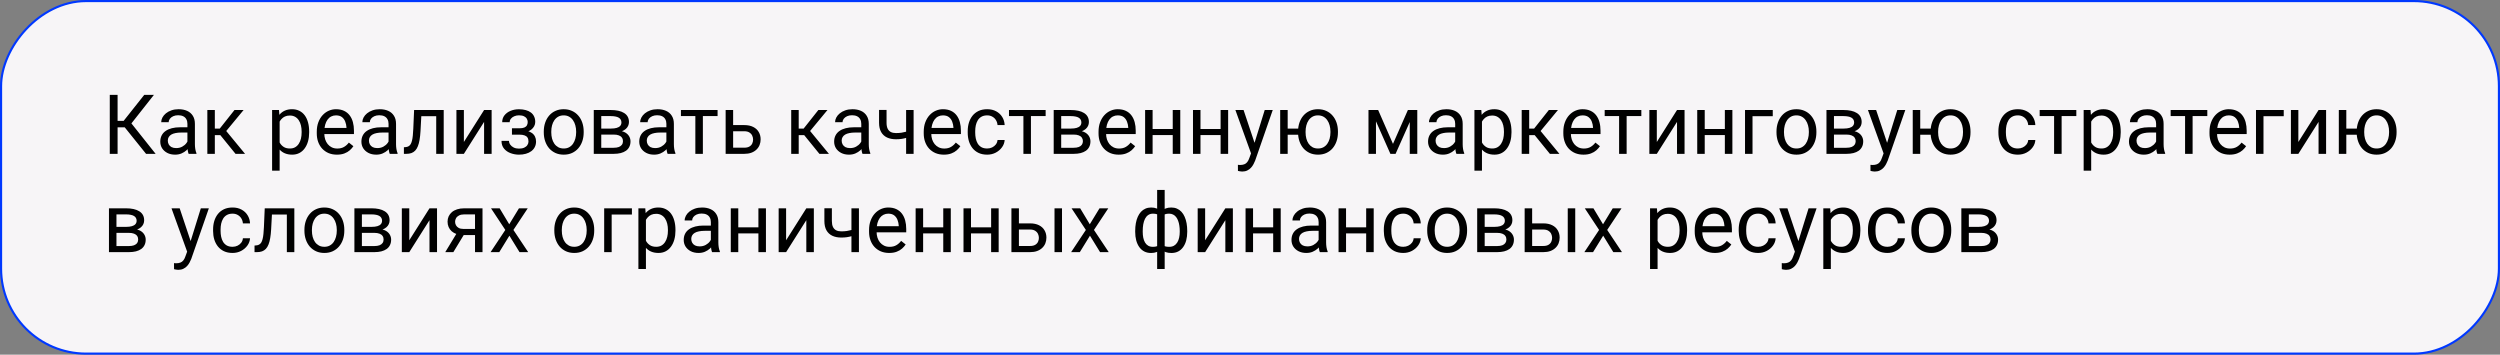
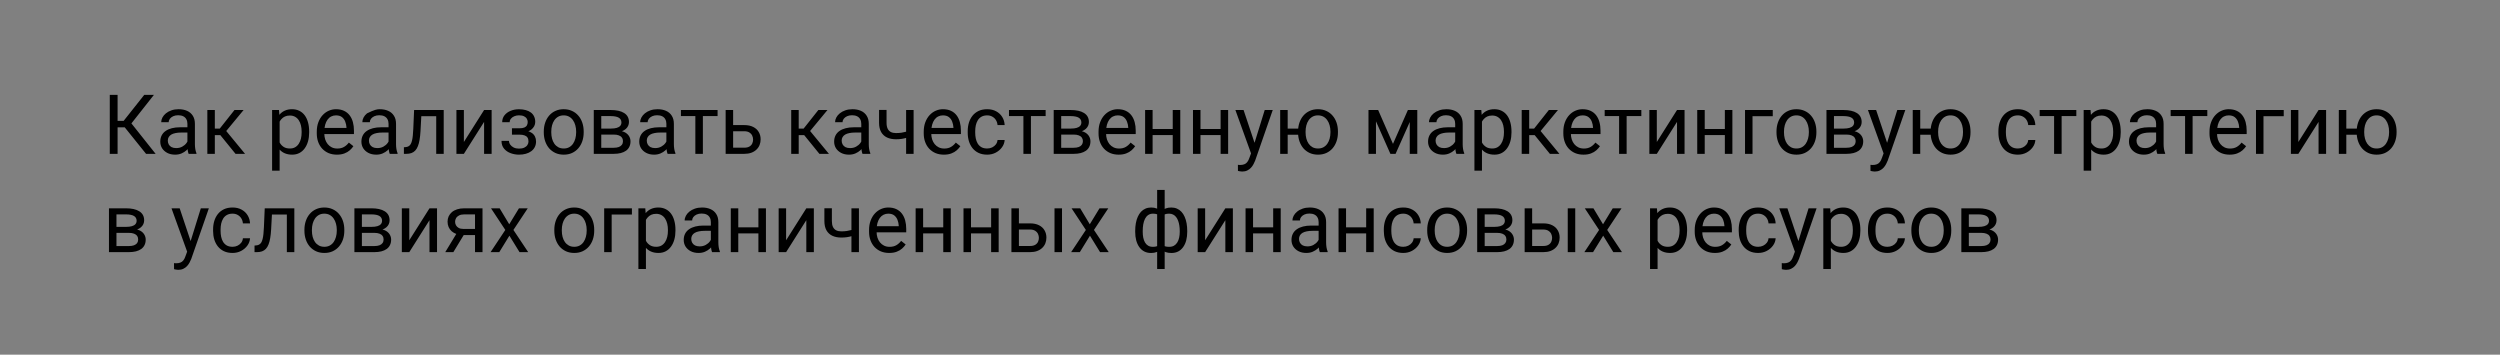
<svg xmlns="http://www.w3.org/2000/svg" width="585" height="83" viewBox="0 0 585 83" fill="none">
  <rect x="0" y="0" width="585" height="83" fill="#808080" stroke="none" />
-   <rect x="0.25" y="-0.25" width="584.5" height="82.5" rx="19.906" transform="matrix(1 0 0 -1 0 82.5)" fill="#F7F5F7" stroke="#0038FF" stroke-width="0.5" />
-   <path d="M27.516 22.201V36H25.687V22.201H27.516ZM36.017 22.201L30.028 29.792H26.786L26.502 28.276H28.938L33.752 22.201H36.017ZM34.179 36L28.995 29.555L30.018 27.954L36.415 36H34.179ZM43.855 34.247V28.968C43.855 28.563 43.773 28.213 43.609 27.916C43.451 27.613 43.211 27.379 42.888 27.215C42.566 27.05 42.168 26.968 41.694 26.968C41.252 26.968 40.863 27.044 40.529 27.195C40.2 27.347 39.941 27.546 39.751 27.793C39.568 28.039 39.477 28.304 39.477 28.589H37.723C37.723 28.222 37.818 27.859 38.008 27.499C38.197 27.139 38.469 26.813 38.823 26.523C39.183 26.226 39.612 25.992 40.111 25.821C40.617 25.644 41.179 25.556 41.798 25.556C42.544 25.556 43.201 25.682 43.77 25.935C44.345 26.188 44.793 26.57 45.116 27.082C45.444 27.587 45.608 28.222 45.608 28.987V33.763C45.608 34.105 45.637 34.468 45.694 34.853C45.757 35.239 45.849 35.57 45.968 35.848V36H44.139C44.051 35.798 43.981 35.529 43.931 35.194C43.88 34.853 43.855 34.537 43.855 34.247ZM44.158 29.783L44.177 31.015H42.405C41.906 31.015 41.461 31.056 41.069 31.138C40.677 31.214 40.348 31.331 40.083 31.489C39.818 31.647 39.615 31.846 39.477 32.086C39.337 32.32 39.268 32.594 39.268 32.91C39.268 33.233 39.341 33.526 39.486 33.792C39.631 34.057 39.849 34.269 40.14 34.427C40.437 34.578 40.8 34.654 41.23 34.654C41.767 34.654 42.241 34.541 42.651 34.313C43.062 34.086 43.388 33.808 43.628 33.479C43.874 33.151 44.007 32.831 44.026 32.522L44.774 33.365C44.73 33.631 44.61 33.925 44.414 34.247C44.218 34.569 43.956 34.879 43.628 35.175C43.305 35.466 42.92 35.709 42.471 35.905C42.029 36.095 41.53 36.19 40.974 36.19C40.279 36.19 39.669 36.054 39.145 35.782C38.627 35.51 38.222 35.147 37.932 34.692C37.647 34.231 37.505 33.716 37.505 33.147C37.505 32.598 37.613 32.114 37.828 31.697C38.042 31.274 38.352 30.923 38.756 30.645C39.161 30.361 39.647 30.146 40.216 30.001C40.784 29.855 41.419 29.783 42.121 29.783H44.158ZM50.271 25.745V36H48.518V25.745H50.271ZM57 25.745L52.138 31.622H49.684L49.418 30.086H51.428L54.868 25.745H57ZM55.114 36L51.342 31.356L52.47 30.086L57.341 36H55.114ZM65.435 27.717V39.943H63.672V25.745H65.283L65.435 27.717ZM72.344 30.788V30.986C72.344 31.732 72.256 32.424 72.079 33.062C71.902 33.694 71.643 34.243 71.302 34.711C70.967 35.179 70.553 35.542 70.06 35.801C69.567 36.06 69.002 36.19 68.364 36.19C67.713 36.19 67.138 36.082 66.639 35.867C66.139 35.653 65.716 35.34 65.369 34.929C65.021 34.518 64.743 34.026 64.535 33.451C64.332 32.876 64.194 32.228 64.118 31.508V30.446C64.194 29.688 64.336 29.009 64.544 28.409C64.753 27.808 65.028 27.297 65.369 26.873C65.716 26.444 66.136 26.118 66.629 25.897C67.122 25.67 67.691 25.556 68.335 25.556C68.98 25.556 69.551 25.682 70.05 25.935C70.55 26.181 70.97 26.535 71.311 26.997C71.652 27.458 71.908 28.011 72.079 28.655C72.256 29.293 72.344 30.004 72.344 30.788ZM70.581 30.986V30.788C70.581 30.276 70.528 29.796 70.42 29.347C70.313 28.892 70.145 28.494 69.918 28.153C69.697 27.805 69.412 27.534 69.065 27.338C68.717 27.136 68.303 27.034 67.823 27.034C67.381 27.034 66.996 27.11 66.667 27.262C66.345 27.413 66.07 27.619 65.843 27.878C65.615 28.131 65.429 28.421 65.283 28.75C65.144 29.072 65.04 29.407 64.971 29.754V32.209C65.097 32.651 65.274 33.068 65.501 33.46C65.729 33.846 66.032 34.158 66.411 34.398C66.79 34.632 67.267 34.749 67.842 34.749C68.316 34.749 68.724 34.651 69.065 34.455C69.412 34.253 69.697 33.978 69.918 33.631C70.145 33.283 70.313 32.885 70.42 32.437C70.528 31.982 70.581 31.498 70.581 30.986ZM78.836 36.19C78.122 36.19 77.474 36.069 76.893 35.829C76.318 35.583 75.822 35.239 75.405 34.796C74.995 34.354 74.679 33.83 74.457 33.223C74.236 32.617 74.126 31.953 74.126 31.233V30.835C74.126 30.001 74.249 29.258 74.495 28.608C74.742 27.951 75.077 27.395 75.5 26.94C75.923 26.485 76.403 26.14 76.941 25.907C77.478 25.673 78.034 25.556 78.609 25.556C79.341 25.556 79.973 25.682 80.504 25.935C81.041 26.188 81.48 26.542 81.821 26.997C82.163 27.445 82.415 27.976 82.58 28.589C82.744 29.195 82.826 29.859 82.826 30.579V31.366H75.168V29.934H81.073V29.802C81.047 29.347 80.953 28.905 80.788 28.475C80.63 28.045 80.378 27.692 80.03 27.413C79.683 27.136 79.209 26.997 78.609 26.997C78.21 26.997 77.844 27.082 77.509 27.252C77.174 27.417 76.887 27.663 76.647 27.992C76.407 28.32 76.22 28.721 76.088 29.195C75.955 29.669 75.888 30.216 75.888 30.835V31.233C75.888 31.719 75.955 32.178 76.088 32.607C76.227 33.03 76.426 33.403 76.685 33.725C76.95 34.048 77.269 34.3 77.642 34.484C78.021 34.667 78.451 34.758 78.931 34.758C79.55 34.758 80.074 34.632 80.504 34.379C80.934 34.127 81.31 33.789 81.632 33.365L82.693 34.209C82.472 34.544 82.191 34.863 81.85 35.166C81.509 35.469 81.088 35.716 80.589 35.905C80.097 36.095 79.512 36.19 78.836 36.19ZM90.92 34.247V28.968C90.92 28.563 90.838 28.213 90.673 27.916C90.515 27.613 90.275 27.379 89.953 27.215C89.631 27.05 89.233 26.968 88.759 26.968C88.317 26.968 87.928 27.044 87.593 27.195C87.264 27.347 87.005 27.546 86.816 27.793C86.633 28.039 86.541 28.304 86.541 28.589H84.788C84.788 28.222 84.883 27.859 85.072 27.499C85.262 27.139 85.533 26.813 85.887 26.523C86.247 26.226 86.677 25.992 87.176 25.821C87.681 25.644 88.244 25.556 88.863 25.556C89.609 25.556 90.266 25.682 90.834 25.935C91.409 26.188 91.858 26.57 92.18 27.082C92.509 27.587 92.673 28.222 92.673 28.987V33.763C92.673 34.105 92.701 34.468 92.758 34.853C92.821 35.239 92.913 35.57 93.033 35.848V36H91.204C91.115 35.798 91.046 35.529 90.996 35.194C90.945 34.853 90.92 34.537 90.92 34.247ZM91.223 29.783L91.242 31.015H89.47C88.971 31.015 88.525 31.056 88.133 31.138C87.742 31.214 87.413 31.331 87.148 31.489C86.882 31.647 86.68 31.846 86.541 32.086C86.402 32.32 86.333 32.594 86.333 32.91C86.333 33.233 86.405 33.526 86.551 33.792C86.696 34.057 86.914 34.269 87.204 34.427C87.501 34.578 87.865 34.654 88.294 34.654C88.832 34.654 89.305 34.541 89.716 34.313C90.127 34.086 90.452 33.808 90.692 33.479C90.939 33.151 91.071 32.831 91.09 32.522L91.839 33.365C91.795 33.631 91.675 33.925 91.479 34.247C91.283 34.569 91.021 34.879 90.692 35.175C90.37 35.466 89.984 35.709 89.536 35.905C89.094 36.095 88.594 36.19 88.038 36.19C87.344 36.19 86.734 36.054 86.209 35.782C85.691 35.51 85.287 35.147 84.996 34.692C84.712 34.231 84.57 33.716 84.57 33.147C84.57 32.598 84.677 32.114 84.892 31.697C85.107 31.274 85.416 30.923 85.821 30.645C86.225 30.361 86.712 30.146 87.28 30.001C87.849 29.855 88.484 29.783 89.185 29.783H91.223ZM102.283 25.745V27.195H97.326V25.745H102.283ZM103.828 25.745V36H102.074V25.745H103.828ZM96.9 25.745H98.663L98.397 30.693C98.353 31.457 98.28 32.133 98.179 32.721C98.085 33.302 97.952 33.801 97.781 34.218C97.617 34.635 97.409 34.976 97.156 35.242C96.909 35.501 96.612 35.694 96.265 35.82C95.917 35.94 95.516 36 95.061 36H94.512V34.455L94.891 34.427C95.162 34.408 95.393 34.345 95.582 34.237C95.778 34.13 95.943 33.972 96.075 33.763C96.208 33.548 96.315 33.274 96.398 32.939C96.486 32.604 96.552 32.206 96.597 31.745C96.647 31.283 96.685 30.746 96.71 30.134L96.9 25.745ZM108.548 33.223L113.277 25.745H115.04V36H113.277V28.522L108.548 36H106.804V25.745H108.548V33.223ZM121.683 31.1H119.797V30.02H121.541C122.027 30.02 122.413 29.96 122.697 29.84C122.982 29.713 123.184 29.54 123.304 29.319C123.424 29.097 123.484 28.838 123.484 28.541C123.484 28.276 123.414 28.026 123.275 27.793C123.143 27.552 122.928 27.36 122.631 27.215C122.334 27.063 121.936 26.987 121.437 26.987C121.032 26.987 120.666 27.06 120.337 27.205C120.009 27.344 119.747 27.537 119.551 27.783C119.361 28.023 119.266 28.295 119.266 28.598H117.513C117.513 27.973 117.69 27.436 118.044 26.987C118.404 26.532 118.881 26.181 119.475 25.935C120.075 25.689 120.729 25.565 121.437 25.565C122.031 25.565 122.561 25.632 123.029 25.765C123.503 25.891 123.904 26.08 124.233 26.333C124.561 26.579 124.811 26.889 124.981 27.262C125.158 27.628 125.247 28.055 125.247 28.541C125.247 28.889 125.165 29.217 125 29.527C124.836 29.837 124.599 30.111 124.289 30.352C123.98 30.585 123.604 30.768 123.162 30.901C122.726 31.034 122.233 31.1 121.683 31.1ZM119.797 30.437H121.683C122.296 30.437 122.836 30.497 123.304 30.617C123.771 30.731 124.163 30.901 124.479 31.129C124.795 31.356 125.032 31.637 125.19 31.972C125.354 32.301 125.436 32.68 125.436 33.109C125.436 33.59 125.338 34.022 125.142 34.408C124.953 34.787 124.681 35.109 124.327 35.374C123.974 35.64 123.55 35.842 123.057 35.981C122.571 36.12 122.031 36.19 121.437 36.19C120.773 36.19 120.129 36.076 119.503 35.848C118.878 35.621 118.363 35.27 117.959 34.796C117.554 34.316 117.352 33.706 117.352 32.967H119.105C119.105 33.277 119.203 33.571 119.399 33.849C119.595 34.127 119.867 34.351 120.214 34.522C120.568 34.692 120.976 34.777 121.437 34.777C121.93 34.777 122.34 34.702 122.669 34.55C122.997 34.398 123.244 34.196 123.408 33.943C123.579 33.691 123.664 33.416 123.664 33.119C123.664 32.733 123.588 32.424 123.436 32.19C123.285 31.956 123.051 31.786 122.735 31.678C122.426 31.565 122.027 31.508 121.541 31.508H119.797V30.437ZM127.246 30.986V30.768C127.246 30.029 127.354 29.344 127.569 28.712C127.783 28.074 128.093 27.521 128.497 27.053C128.902 26.579 129.391 26.213 129.966 25.954C130.541 25.689 131.186 25.556 131.9 25.556C132.62 25.556 133.268 25.689 133.843 25.954C134.424 26.213 134.917 26.579 135.321 27.053C135.732 27.521 136.045 28.074 136.259 28.712C136.474 29.344 136.582 30.029 136.582 30.768V30.986C136.582 31.726 136.474 32.411 136.259 33.043C136.045 33.675 135.732 34.228 135.321 34.702C134.917 35.169 134.427 35.536 133.852 35.801C133.283 36.06 132.639 36.19 131.919 36.19C131.198 36.19 130.551 36.06 129.976 35.801C129.401 35.536 128.908 35.169 128.497 34.702C128.093 34.228 127.783 33.675 127.569 33.043C127.354 32.411 127.246 31.726 127.246 30.986ZM129 30.768V30.986C129 31.498 129.06 31.982 129.18 32.437C129.3 32.885 129.48 33.283 129.72 33.631C129.966 33.978 130.273 34.253 130.639 34.455C131.006 34.651 131.432 34.749 131.919 34.749C132.399 34.749 132.819 34.651 133.179 34.455C133.546 34.253 133.849 33.978 134.089 33.631C134.329 33.283 134.509 32.885 134.629 32.437C134.756 31.982 134.819 31.498 134.819 30.986V30.768C134.819 30.263 134.756 29.786 134.629 29.337C134.509 28.883 134.326 28.481 134.08 28.134C133.839 27.78 133.536 27.502 133.17 27.3C132.81 27.098 132.386 26.997 131.9 26.997C131.42 26.997 130.996 27.098 130.63 27.3C130.27 27.502 129.966 27.78 129.72 28.134C129.48 28.481 129.3 28.883 129.18 29.337C129.06 29.786 129 30.263 129 30.768ZM143.595 31.489H140.23L140.211 30.086H142.96C143.503 30.086 143.955 30.032 144.315 29.925C144.682 29.818 144.956 29.657 145.14 29.442C145.323 29.227 145.414 28.962 145.414 28.646C145.414 28.399 145.361 28.184 145.253 28.001C145.152 27.812 144.997 27.657 144.789 27.537C144.58 27.41 144.321 27.319 144.012 27.262C143.709 27.199 143.352 27.167 142.941 27.167H140.695V36H138.941V25.745H142.941C143.592 25.745 144.176 25.802 144.694 25.916C145.219 26.03 145.664 26.204 146.03 26.437C146.403 26.665 146.688 26.955 146.883 27.309C147.079 27.663 147.177 28.08 147.177 28.56C147.177 28.87 147.114 29.164 146.988 29.442C146.861 29.72 146.675 29.966 146.429 30.181C146.182 30.396 145.879 30.573 145.519 30.712C145.159 30.844 144.745 30.93 144.277 30.968L143.595 31.489ZM143.595 36H139.595L140.467 34.578H143.595C144.081 34.578 144.486 34.518 144.808 34.398C145.13 34.272 145.37 34.095 145.528 33.868C145.692 33.634 145.775 33.356 145.775 33.034C145.775 32.711 145.692 32.437 145.528 32.209C145.37 31.975 145.13 31.798 144.808 31.678C144.486 31.552 144.081 31.489 143.595 31.489H140.932L140.951 30.086H144.277L144.912 30.617C145.474 30.661 145.952 30.8 146.343 31.034C146.735 31.268 147.032 31.565 147.234 31.925C147.436 32.279 147.537 32.664 147.537 33.081C147.537 33.561 147.446 33.984 147.263 34.351C147.086 34.717 146.827 35.024 146.485 35.27C146.144 35.51 145.73 35.694 145.244 35.82C144.757 35.94 144.208 36 143.595 36ZM155.934 34.247V28.968C155.934 28.563 155.852 28.213 155.688 27.916C155.53 27.613 155.29 27.379 154.968 27.215C154.645 27.05 154.247 26.968 153.773 26.968C153.331 26.968 152.943 27.044 152.608 27.195C152.279 27.347 152.02 27.546 151.831 27.793C151.647 28.039 151.556 28.304 151.556 28.589H149.802C149.802 28.222 149.897 27.859 150.087 27.499C150.276 27.139 150.548 26.813 150.902 26.523C151.262 26.226 151.692 25.992 152.191 25.821C152.696 25.644 153.259 25.556 153.878 25.556C154.623 25.556 155.28 25.682 155.849 25.935C156.424 26.188 156.873 26.57 157.195 27.082C157.523 27.587 157.688 28.222 157.688 28.987V33.763C157.688 34.105 157.716 34.468 157.773 34.853C157.836 35.239 157.928 35.57 158.048 35.848V36H156.219C156.13 35.798 156.061 35.529 156.01 35.194C155.96 34.853 155.934 34.537 155.934 34.247ZM156.238 29.783L156.257 31.015H154.484C153.985 31.015 153.54 31.056 153.148 31.138C152.756 31.214 152.428 31.331 152.162 31.489C151.897 31.647 151.695 31.846 151.556 32.086C151.417 32.32 151.347 32.594 151.347 32.91C151.347 33.233 151.42 33.526 151.565 33.792C151.711 34.057 151.929 34.269 152.219 34.427C152.516 34.578 152.879 34.654 153.309 34.654C153.846 34.654 154.32 34.541 154.731 34.313C155.141 34.086 155.467 33.808 155.707 33.479C155.953 33.151 156.086 32.831 156.105 32.522L156.854 33.365C156.809 33.631 156.689 33.925 156.493 34.247C156.298 34.569 156.035 34.879 155.707 35.175C155.385 35.466 154.999 35.709 154.551 35.905C154.108 36.095 153.609 36.19 153.053 36.19C152.358 36.19 151.748 36.054 151.224 35.782C150.706 35.51 150.302 35.147 150.011 34.692C149.727 34.231 149.585 33.716 149.585 33.147C149.585 32.598 149.692 32.114 149.907 31.697C150.122 31.274 150.431 30.923 150.836 30.645C151.24 30.361 151.726 30.146 152.295 30.001C152.864 29.855 153.499 29.783 154.2 29.783H156.238ZM164.473 25.745V36H162.711V25.745H164.473ZM167.914 25.745V27.167H159.337V25.745H167.914ZM171.079 29.271H174.159C174.987 29.271 175.685 29.416 176.254 29.707C176.822 29.991 177.252 30.386 177.543 30.892C177.84 31.391 177.988 31.959 177.988 32.598C177.988 33.072 177.906 33.517 177.742 33.934C177.577 34.345 177.331 34.705 177.003 35.014C176.68 35.324 176.279 35.567 175.799 35.744C175.325 35.915 174.778 36 174.159 36H169.8V25.745H171.553V34.559H174.159C174.665 34.559 175.069 34.468 175.372 34.285C175.676 34.101 175.894 33.864 176.026 33.574C176.159 33.283 176.225 32.98 176.225 32.664C176.225 32.354 176.159 32.051 176.026 31.754C175.894 31.457 175.676 31.211 175.372 31.015C175.069 30.813 174.665 30.712 174.159 30.712H171.079V29.271ZM186.897 25.745V36H185.144V25.745H186.897ZM193.626 25.745L188.764 31.622H186.309L186.044 30.086H188.053L191.493 25.745H193.626ZM191.74 36L187.968 31.356L189.096 30.086L193.967 36H191.74ZM201.539 34.247V28.968C201.539 28.563 201.457 28.213 201.293 27.916C201.135 27.613 200.895 27.379 200.573 27.215C200.25 27.05 199.852 26.968 199.379 26.968C198.936 26.968 198.548 27.044 198.213 27.195C197.884 27.347 197.625 27.546 197.436 27.793C197.252 28.039 197.161 28.304 197.161 28.589H195.408C195.408 28.222 195.502 27.859 195.692 27.499C195.881 27.139 196.153 26.813 196.507 26.523C196.867 26.226 197.297 25.992 197.796 25.821C198.301 25.644 198.864 25.556 199.483 25.556C200.228 25.556 200.885 25.682 201.454 25.935C202.029 26.188 202.478 26.57 202.8 27.082C203.128 27.587 203.293 28.222 203.293 28.987V33.763C203.293 34.105 203.321 34.468 203.378 34.853C203.441 35.239 203.533 35.57 203.653 35.848V36H201.824C201.735 35.798 201.666 35.529 201.615 35.194C201.565 34.853 201.539 34.537 201.539 34.247ZM201.843 29.783L201.862 31.015H200.089C199.59 31.015 199.145 31.056 198.753 31.138C198.361 31.214 198.033 31.331 197.767 31.489C197.502 31.647 197.3 31.846 197.161 32.086C197.022 32.32 196.952 32.594 196.952 32.91C196.952 33.233 197.025 33.526 197.17 33.792C197.316 34.057 197.534 34.269 197.824 34.427C198.121 34.578 198.485 34.654 198.914 34.654C199.451 34.654 199.925 34.541 200.336 34.313C200.746 34.086 201.072 33.808 201.312 33.479C201.558 33.151 201.691 32.831 201.71 32.522L202.459 33.365C202.414 33.631 202.294 33.925 202.099 34.247C201.903 34.569 201.64 34.879 201.312 35.175C200.99 35.466 200.604 35.709 200.156 35.905C199.713 36.095 199.214 36.19 198.658 36.19C197.963 36.19 197.354 36.054 196.829 35.782C196.311 35.51 195.907 35.147 195.616 34.692C195.332 34.231 195.19 33.716 195.19 33.147C195.19 32.598 195.297 32.114 195.512 31.697C195.727 31.274 196.036 30.923 196.441 30.645C196.845 30.361 197.331 30.146 197.9 30.001C198.469 29.855 199.104 29.783 199.805 29.783H201.843ZM213.784 25.745V36H212.031V25.745H213.784ZM213.187 30.456V31.896C212.833 32.029 212.473 32.149 212.107 32.256C211.747 32.358 211.364 32.44 210.96 32.503C210.562 32.56 210.129 32.588 209.661 32.588C208.853 32.588 208.151 32.449 207.558 32.171C206.964 31.887 206.506 31.46 206.183 30.892C205.861 30.317 205.7 29.593 205.7 28.721V25.727H207.453V28.721C207.453 29.29 207.539 29.751 207.709 30.105C207.88 30.459 208.129 30.721 208.458 30.892C208.786 31.056 209.188 31.138 209.661 31.138C210.116 31.138 210.543 31.11 210.941 31.053C211.345 30.99 211.731 30.907 212.097 30.806C212.47 30.705 212.833 30.588 213.187 30.456ZM220.864 36.19C220.15 36.19 219.502 36.069 218.921 35.829C218.346 35.583 217.85 35.239 217.433 34.796C217.022 34.354 216.706 33.83 216.485 33.223C216.264 32.617 216.153 31.953 216.153 31.233V30.835C216.153 30.001 216.277 29.258 216.523 28.608C216.77 27.951 217.104 27.395 217.528 26.94C217.951 26.485 218.431 26.14 218.968 25.907C219.505 25.673 220.061 25.556 220.636 25.556C221.369 25.556 222.001 25.682 222.532 25.935C223.069 26.188 223.508 26.542 223.849 26.997C224.19 27.445 224.443 27.976 224.607 28.589C224.772 29.195 224.854 29.859 224.854 30.579V31.366H217.196V29.934H223.1V29.802C223.075 29.347 222.98 28.905 222.816 28.475C222.658 28.045 222.405 27.692 222.058 27.413C221.71 27.136 221.236 26.997 220.636 26.997C220.238 26.997 219.872 27.082 219.537 27.252C219.202 27.417 218.915 27.663 218.674 27.992C218.434 28.32 218.248 28.721 218.115 29.195C217.983 29.669 217.916 30.216 217.916 30.835V31.233C217.916 31.719 217.983 32.178 218.115 32.607C218.254 33.03 218.453 33.403 218.712 33.725C218.978 34.048 219.297 34.3 219.67 34.484C220.049 34.667 220.478 34.758 220.958 34.758C221.578 34.758 222.102 34.632 222.532 34.379C222.961 34.127 223.337 33.789 223.66 33.365L224.721 34.209C224.5 34.544 224.219 34.863 223.878 35.166C223.536 35.469 223.116 35.716 222.617 35.905C222.124 36.095 221.54 36.19 220.864 36.19ZM231.005 34.749C231.422 34.749 231.807 34.664 232.161 34.493C232.515 34.322 232.805 34.089 233.033 33.792C233.26 33.489 233.39 33.144 233.421 32.759H235.089C235.058 33.365 234.852 33.931 234.473 34.455C234.1 34.973 233.611 35.393 233.004 35.716C232.398 36.032 231.731 36.19 231.005 36.19C230.234 36.19 229.561 36.054 228.986 35.782C228.417 35.51 227.943 35.138 227.564 34.664C227.191 34.19 226.91 33.647 226.721 33.034C226.538 32.414 226.446 31.761 226.446 31.072V30.674C226.446 29.985 226.538 29.334 226.721 28.721C226.91 28.102 227.191 27.556 227.564 27.082C227.943 26.608 228.417 26.235 228.986 25.963C229.561 25.692 230.234 25.556 231.005 25.556C231.807 25.556 232.508 25.72 233.108 26.049C233.709 26.371 234.179 26.813 234.521 27.376C234.868 27.932 235.058 28.563 235.089 29.271H233.421C233.39 28.848 233.27 28.465 233.061 28.124C232.859 27.783 232.581 27.511 232.227 27.309C231.88 27.101 231.472 26.997 231.005 26.997C230.467 26.997 230.016 27.104 229.649 27.319C229.289 27.527 229.002 27.812 228.787 28.172C228.578 28.526 228.427 28.92 228.332 29.356C228.243 29.786 228.199 30.225 228.199 30.674V31.072C228.199 31.52 228.243 31.963 228.332 32.399C228.42 32.835 228.569 33.23 228.777 33.583C228.992 33.937 229.28 34.221 229.64 34.436C230.006 34.645 230.461 34.749 231.005 34.749ZM241.24 25.745V36H239.477V25.745H241.24ZM244.68 25.745V27.167H236.103V25.745H244.68ZM251.22 31.489H247.855L247.836 30.086H250.585C251.128 30.086 251.58 30.032 251.94 29.925C252.306 29.818 252.581 29.657 252.765 29.442C252.948 29.227 253.039 28.962 253.039 28.646C253.039 28.399 252.986 28.184 252.878 28.001C252.777 27.812 252.622 27.657 252.414 27.537C252.205 27.41 251.946 27.319 251.637 27.262C251.333 27.199 250.976 27.167 250.566 27.167H248.32V36H246.566V25.745H250.566C251.217 25.745 251.801 25.802 252.319 25.916C252.844 26.03 253.289 26.204 253.655 26.437C254.028 26.665 254.312 26.955 254.508 27.309C254.704 27.663 254.802 28.08 254.802 28.56C254.802 28.87 254.739 29.164 254.613 29.442C254.486 29.72 254.3 29.966 254.053 30.181C253.807 30.396 253.504 30.573 253.144 30.712C252.783 30.844 252.37 30.93 251.902 30.968L251.22 31.489ZM251.22 36H247.22L248.092 34.578H251.22C251.706 34.578 252.111 34.518 252.433 34.398C252.755 34.272 252.995 34.095 253.153 33.868C253.317 33.634 253.4 33.356 253.4 33.034C253.4 32.711 253.317 32.437 253.153 32.209C252.995 31.975 252.755 31.798 252.433 31.678C252.111 31.552 251.706 31.489 251.22 31.489H248.557L248.576 30.086H251.902L252.537 30.617C253.099 30.661 253.576 30.8 253.968 31.034C254.36 31.268 254.657 31.565 254.859 31.925C255.061 32.279 255.162 32.664 255.162 33.081C255.162 33.561 255.071 33.984 254.887 34.351C254.711 34.717 254.451 35.024 254.11 35.27C253.769 35.51 253.355 35.694 252.869 35.82C252.382 35.94 251.833 36 251.22 36ZM261.768 36.19C261.054 36.19 260.406 36.069 259.825 35.829C259.25 35.583 258.754 35.239 258.337 34.796C257.927 34.354 257.611 33.83 257.389 33.223C257.168 32.617 257.058 31.953 257.058 31.233V30.835C257.058 30.001 257.181 29.258 257.427 28.608C257.674 27.951 258.009 27.395 258.432 26.94C258.855 26.485 259.335 26.14 259.873 25.907C260.41 25.673 260.966 25.556 261.541 25.556C262.273 25.556 262.905 25.682 263.436 25.935C263.973 26.188 264.412 26.542 264.753 26.997C265.095 27.445 265.347 27.976 265.512 28.589C265.676 29.195 265.758 29.859 265.758 30.579V31.366H258.1V29.934H264.005V29.802C263.979 29.347 263.885 28.905 263.72 28.475C263.562 28.045 263.31 27.692 262.962 27.413C262.615 27.136 262.141 26.997 261.541 26.997C261.142 26.997 260.776 27.082 260.441 27.252C260.106 27.417 259.819 27.663 259.579 27.992C259.339 28.32 259.152 28.721 259.02 29.195C258.887 29.669 258.821 30.216 258.821 30.835V31.233C258.821 31.719 258.887 32.178 259.02 32.607C259.159 33.03 259.358 33.403 259.617 33.725C259.882 34.048 260.201 34.3 260.574 34.484C260.953 34.667 261.383 34.758 261.863 34.758C262.482 34.758 263.006 34.632 263.436 34.379C263.866 34.127 264.242 33.789 264.564 33.365L265.625 34.209C265.404 34.544 265.123 34.863 264.782 35.166C264.441 35.469 264.02 35.716 263.521 35.905C263.028 36.095 262.444 36.19 261.768 36.19ZM274.761 30.19V31.612H269.34V30.19H274.761ZM269.71 25.745V36H267.957V25.745H269.71ZM276.183 25.745V36H274.42V25.745H276.183ZM285.964 30.19V31.612H280.543V30.19H285.964ZM280.912 25.745V36H279.159V25.745H280.912ZM287.385 25.745V36H285.623V25.745H287.385ZM293.091 34.938L295.943 25.745H297.82L293.707 37.583C293.612 37.835 293.486 38.107 293.328 38.398C293.176 38.695 292.98 38.976 292.74 39.241C292.5 39.507 292.209 39.721 291.868 39.886C291.533 40.056 291.132 40.142 290.664 40.142C290.525 40.142 290.349 40.123 290.134 40.085C289.919 40.047 289.767 40.015 289.679 39.99L289.669 38.568C289.72 38.575 289.799 38.581 289.906 38.587C290.02 38.6 290.099 38.606 290.143 38.606C290.541 38.606 290.879 38.553 291.157 38.445C291.435 38.344 291.669 38.17 291.859 37.924C292.054 37.684 292.222 37.352 292.361 36.929L293.091 34.938ZM290.996 25.745L293.659 33.706L294.114 35.555L292.854 36.199L289.082 25.745H290.996ZM305.241 30.096V31.527H299.791V30.096H305.241ZM301.317 25.745V36H299.564V25.745H301.317ZM303.743 30.986V30.768C303.743 30.029 303.851 29.344 304.065 28.712C304.28 28.074 304.59 27.521 304.994 27.053C305.405 26.579 305.895 26.213 306.463 25.954C307.038 25.689 307.683 25.556 308.397 25.556C309.123 25.556 309.774 25.689 310.349 25.954C310.924 26.213 311.414 26.579 311.818 27.053C312.229 27.521 312.541 28.074 312.756 28.712C312.971 29.344 313.078 30.029 313.078 30.768V30.986C313.078 31.726 312.971 32.411 312.756 33.043C312.541 33.675 312.232 34.228 311.827 34.702C311.423 35.169 310.933 35.536 310.358 35.801C309.783 36.06 309.136 36.19 308.416 36.19C307.695 36.19 307.048 36.06 306.473 35.801C305.898 35.536 305.405 35.169 304.994 34.702C304.59 34.228 304.28 33.675 304.065 33.043C303.851 32.411 303.743 31.726 303.743 30.986ZM305.506 30.768V30.986C305.506 31.498 305.566 31.982 305.686 32.437C305.806 32.885 305.986 33.283 306.226 33.631C306.473 33.978 306.776 34.253 307.136 34.455C307.503 34.651 307.929 34.749 308.416 34.749C308.902 34.749 309.325 34.651 309.686 34.455C310.052 34.253 310.355 33.978 310.595 33.631C310.835 33.283 311.016 32.885 311.136 32.437C311.262 31.982 311.325 31.498 311.325 30.986V30.768C311.325 30.263 311.262 29.786 311.136 29.337C311.016 28.883 310.832 28.481 310.586 28.134C310.346 27.78 310.043 27.502 309.676 27.3C309.31 27.098 308.883 26.997 308.397 26.997C307.916 26.997 307.496 27.098 307.136 27.3C306.776 27.502 306.473 27.78 306.226 28.134C305.986 28.481 305.806 28.883 305.686 29.337C305.566 29.786 305.506 30.263 305.506 30.768ZM325.958 33.669L329.446 25.745H331.133L326.565 36H325.352L320.803 25.745H322.489L325.958 33.669ZM321.978 25.745V36H320.224V25.745H321.978ZM329.882 36V25.745H331.645V36H329.882ZM340.515 34.247V28.968C340.515 28.563 340.433 28.213 340.269 27.916C340.111 27.613 339.871 27.379 339.549 27.215C339.226 27.05 338.828 26.968 338.355 26.968C337.912 26.968 337.524 27.044 337.189 27.195C336.86 27.347 336.601 27.546 336.412 27.793C336.228 28.039 336.137 28.304 336.137 28.589H334.384C334.384 28.222 334.478 27.859 334.668 27.499C334.857 27.139 335.129 26.813 335.483 26.523C335.843 26.226 336.273 25.992 336.772 25.821C337.277 25.644 337.84 25.556 338.459 25.556C339.204 25.556 339.861 25.682 340.43 25.935C341.005 26.188 341.454 26.57 341.776 27.082C342.104 27.587 342.269 28.222 342.269 28.987V33.763C342.269 34.105 342.297 34.468 342.354 34.853C342.417 35.239 342.509 35.57 342.629 35.848V36H340.8C340.711 35.798 340.642 35.529 340.591 35.194C340.541 34.853 340.515 34.537 340.515 34.247ZM340.819 29.783L340.838 31.015H339.065C338.566 31.015 338.121 31.056 337.729 31.138C337.337 31.214 337.009 31.331 336.743 31.489C336.478 31.647 336.276 31.846 336.137 32.086C335.998 32.32 335.928 32.594 335.928 32.91C335.928 33.233 336.001 33.526 336.146 33.792C336.292 34.057 336.51 34.269 336.8 34.427C337.097 34.578 337.461 34.654 337.89 34.654C338.427 34.654 338.901 34.541 339.312 34.313C339.722 34.086 340.048 33.808 340.288 33.479C340.534 33.151 340.667 32.831 340.686 32.522L341.435 33.365C341.39 33.631 341.27 33.925 341.075 34.247C340.879 34.569 340.616 34.879 340.288 35.175C339.966 35.466 339.58 35.709 339.132 35.905C338.689 36.095 338.19 36.19 337.634 36.19C336.939 36.19 336.33 36.054 335.805 35.782C335.287 35.51 334.883 35.147 334.592 34.692C334.308 34.231 334.166 33.716 334.166 33.147C334.166 32.598 334.273 32.114 334.488 31.697C334.703 31.274 335.012 30.923 335.417 30.645C335.821 30.361 336.307 30.146 336.876 30.001C337.445 29.855 338.08 29.783 338.781 29.783H340.819ZM346.78 27.717V39.943H345.017V25.745H346.628L346.78 27.717ZM353.689 30.788V30.986C353.689 31.732 353.6 32.424 353.424 33.062C353.247 33.694 352.988 34.243 352.646 34.711C352.312 35.179 351.898 35.542 351.405 35.801C350.912 36.06 350.347 36.19 349.708 36.19C349.058 36.19 348.483 36.082 347.984 35.867C347.484 35.653 347.061 35.34 346.714 34.929C346.366 34.518 346.088 34.026 345.88 33.451C345.677 32.876 345.538 32.228 345.463 31.508V30.446C345.538 29.688 345.681 29.009 345.889 28.409C346.098 27.808 346.372 27.297 346.714 26.873C347.061 26.444 347.481 26.118 347.974 25.897C348.467 25.67 349.036 25.556 349.68 25.556C350.324 25.556 350.896 25.682 351.395 25.935C351.895 26.181 352.315 26.535 352.656 26.997C352.997 27.458 353.253 28.011 353.424 28.655C353.6 29.293 353.689 30.004 353.689 30.788ZM351.926 30.986V30.788C351.926 30.276 351.872 29.796 351.765 29.347C351.658 28.892 351.49 28.494 351.263 28.153C351.042 27.805 350.757 27.534 350.41 27.338C350.062 27.136 349.648 27.034 349.168 27.034C348.726 27.034 348.341 27.11 348.012 27.262C347.69 27.413 347.415 27.619 347.187 27.878C346.96 28.131 346.774 28.421 346.628 28.75C346.489 29.072 346.385 29.407 346.316 29.754V32.209C346.442 32.651 346.619 33.068 346.846 33.46C347.074 33.846 347.377 34.158 347.756 34.398C348.135 34.632 348.612 34.749 349.187 34.749C349.661 34.749 350.069 34.651 350.41 34.455C350.757 34.253 351.042 33.978 351.263 33.631C351.49 33.283 351.658 32.885 351.765 32.437C351.872 31.982 351.926 31.498 351.926 30.986ZM357.831 25.745V36H356.077V25.745H357.831ZM364.559 25.745L359.698 31.622H357.243L356.978 30.086H358.987L362.427 25.745H364.559ZM362.673 36L358.901 31.356L360.029 30.086L364.901 36H362.673ZM370.53 36.19C369.816 36.19 369.169 36.069 368.587 35.829C368.012 35.583 367.516 35.239 367.099 34.796C366.689 34.354 366.373 33.83 366.152 33.223C365.931 32.617 365.82 31.953 365.82 31.233V30.835C365.82 30.001 365.943 29.258 366.19 28.608C366.436 27.951 366.771 27.395 367.194 26.94C367.617 26.485 368.098 26.14 368.635 25.907C369.172 25.673 369.728 25.556 370.303 25.556C371.036 25.556 371.667 25.682 372.198 25.935C372.735 26.188 373.174 26.542 373.516 26.997C373.857 27.445 374.109 27.976 374.274 28.589C374.438 29.195 374.52 29.859 374.52 30.579V31.366H366.862V29.934H372.767V29.802C372.742 29.347 372.647 28.905 372.483 28.475C372.325 28.045 372.072 27.692 371.724 27.413C371.377 27.136 370.903 26.997 370.303 26.997C369.905 26.997 369.538 27.082 369.203 27.252C368.868 27.417 368.581 27.663 368.341 27.992C368.101 28.32 367.914 28.721 367.782 29.195C367.649 29.669 367.583 30.216 367.583 30.835V31.233C367.583 31.719 367.649 32.178 367.782 32.607C367.921 33.03 368.12 33.403 368.379 33.725C368.644 34.048 368.963 34.3 369.336 34.484C369.715 34.667 370.145 34.758 370.625 34.758C371.244 34.758 371.769 34.632 372.198 34.379C372.628 34.127 373.004 33.789 373.326 33.365L374.387 34.209C374.166 34.544 373.885 34.863 373.544 35.166C373.203 35.469 372.783 35.716 372.283 35.905C371.791 36.095 371.206 36.19 370.53 36.19ZM380.633 25.745V36H378.87V25.745H380.633ZM384.073 25.745V27.167H375.496V25.745H384.073ZM387.694 33.223L392.423 25.745H394.186V36H392.423V28.522L387.694 36H385.95V25.745H387.694V33.223ZM403.957 30.19V31.612H398.536V30.19H403.957ZM398.905 25.745V36H397.152V25.745H398.905ZM405.378 25.745V36H403.616V25.745H405.378ZM414.827 25.745V27.195H410.089V36H408.335V25.745H414.827ZM415.699 30.986V30.768C415.699 30.029 415.807 29.344 416.022 28.712C416.236 28.074 416.546 27.521 416.95 27.053C417.355 26.579 417.844 26.213 418.419 25.954C418.994 25.689 419.639 25.556 420.353 25.556C421.073 25.556 421.721 25.689 422.296 25.954C422.877 26.213 423.37 26.579 423.774 27.053C424.185 27.521 424.497 28.074 424.712 28.712C424.927 29.344 425.035 30.029 425.035 30.768V30.986C425.035 31.726 424.927 32.411 424.712 33.043C424.497 33.675 424.185 34.228 423.774 34.702C423.37 35.169 422.88 35.536 422.305 35.801C421.736 36.06 421.092 36.19 420.372 36.19C419.651 36.19 419.004 36.06 418.429 35.801C417.854 35.536 417.361 35.169 416.95 34.702C416.546 34.228 416.236 33.675 416.022 33.043C415.807 32.411 415.699 31.726 415.699 30.986ZM417.453 30.768V30.986C417.453 31.498 417.513 31.982 417.633 32.437C417.753 32.885 417.933 33.283 418.173 33.631C418.419 33.978 418.726 34.253 419.092 34.455C419.459 34.651 419.885 34.749 420.372 34.749C420.852 34.749 421.272 34.651 421.632 34.455C421.999 34.253 422.302 33.978 422.542 33.631C422.782 33.283 422.962 32.885 423.082 32.437C423.209 31.982 423.272 31.498 423.272 30.986V30.768C423.272 30.263 423.209 29.786 423.082 29.337C422.962 28.883 422.779 28.481 422.532 28.134C422.292 27.78 421.989 27.502 421.623 27.3C421.263 27.098 420.839 26.997 420.353 26.997C419.873 26.997 419.449 27.098 419.083 27.3C418.723 27.502 418.419 27.78 418.173 28.134C417.933 28.481 417.753 28.883 417.633 29.337C417.513 29.786 417.453 30.263 417.453 30.768ZM432.048 31.489H428.683L428.664 30.086H431.413C431.956 30.086 432.408 30.032 432.768 29.925C433.134 29.818 433.409 29.657 433.593 29.442C433.776 29.227 433.867 28.962 433.867 28.646C433.867 28.399 433.814 28.184 433.706 28.001C433.605 27.812 433.45 27.657 433.242 27.537C433.033 27.41 432.774 27.319 432.465 27.262C432.161 27.199 431.804 27.167 431.394 27.167H429.148V36H427.394V25.745H431.394C432.045 25.745 432.629 25.802 433.147 25.916C433.672 26.03 434.117 26.204 434.483 26.437C434.856 26.665 435.141 26.955 435.336 27.309C435.532 27.663 435.63 28.08 435.63 28.56C435.63 28.87 435.567 29.164 435.441 29.442C435.314 29.72 435.128 29.966 434.881 30.181C434.635 30.396 434.332 30.573 433.972 30.712C433.612 30.844 433.198 30.93 432.73 30.968L432.048 31.489ZM432.048 36H428.048L428.92 34.578H432.048C432.534 34.578 432.939 34.518 433.261 34.398C433.583 34.272 433.823 34.095 433.981 33.868C434.145 33.634 434.228 33.356 434.228 33.034C434.228 32.711 434.145 32.437 433.981 32.209C433.823 31.975 433.583 31.798 433.261 31.678C432.939 31.552 432.534 31.489 432.048 31.489H429.385L429.404 30.086H432.73L433.365 30.617C433.927 30.661 434.404 30.8 434.796 31.034C435.188 31.268 435.485 31.565 435.687 31.925C435.889 32.279 435.99 32.664 435.99 33.081C435.99 33.561 435.899 33.984 435.715 34.351C435.539 34.717 435.28 35.024 434.938 35.27C434.597 35.51 434.183 35.694 433.697 35.82C433.21 35.94 432.661 36 432.048 36ZM441.108 34.938L443.961 25.745H445.837L441.724 37.583C441.629 37.835 441.503 38.107 441.345 38.398C441.193 38.695 440.998 38.976 440.757 39.241C440.517 39.507 440.227 39.721 439.886 39.886C439.551 40.056 439.149 40.142 438.682 40.142C438.543 40.142 438.366 40.123 438.151 40.085C437.936 40.047 437.785 40.015 437.696 39.99L437.687 38.568C437.737 38.575 437.816 38.581 437.924 38.587C438.037 38.6 438.116 38.606 438.161 38.606C438.559 38.606 438.897 38.553 439.175 38.445C439.453 38.344 439.687 38.17 439.876 37.924C440.072 37.684 440.239 37.352 440.378 36.929L441.108 34.938ZM439.014 25.745L441.677 33.706L442.132 35.555L440.871 36.199L437.099 25.745H439.014ZM453.258 30.096V31.527H447.809V30.096H453.258ZM449.334 25.745V36H447.581V25.745H449.334ZM451.761 30.986V30.768C451.761 30.029 451.868 29.344 452.083 28.712C452.298 28.074 452.607 27.521 453.012 27.053C453.422 26.579 453.912 26.213 454.481 25.954C455.056 25.689 455.7 25.556 456.414 25.556C457.141 25.556 457.791 25.689 458.366 25.954C458.941 26.213 459.431 26.579 459.835 27.053C460.246 27.521 460.559 28.074 460.774 28.712C460.988 29.344 461.096 30.029 461.096 30.768V30.986C461.096 31.726 460.988 32.411 460.774 33.043C460.559 33.675 460.249 34.228 459.845 34.702C459.44 35.169 458.951 35.536 458.376 35.801C457.801 36.06 457.153 36.19 456.433 36.19C455.713 36.19 455.065 36.06 454.49 35.801C453.915 35.536 453.422 35.169 453.012 34.702C452.607 34.228 452.298 33.675 452.083 33.043C451.868 32.411 451.761 31.726 451.761 30.986ZM453.523 30.768V30.986C453.523 31.498 453.583 31.982 453.704 32.437C453.824 32.885 454.004 33.283 454.244 33.631C454.49 33.978 454.793 34.253 455.154 34.455C455.52 34.651 455.946 34.749 456.433 34.749C456.919 34.749 457.343 34.651 457.703 34.455C458.069 34.253 458.373 33.978 458.613 33.631C458.853 33.283 459.033 32.885 459.153 32.437C459.279 31.982 459.343 31.498 459.343 30.986V30.768C459.343 30.263 459.279 29.786 459.153 29.337C459.033 28.883 458.85 28.481 458.603 28.134C458.363 27.78 458.06 27.502 457.693 27.3C457.327 27.098 456.901 26.997 456.414 26.997C455.934 26.997 455.514 27.098 455.154 27.3C454.793 27.502 454.49 27.78 454.244 28.134C454.004 28.481 453.824 28.883 453.704 29.337C453.583 29.786 453.523 30.263 453.523 30.768ZM472.184 34.749C472.601 34.749 472.987 34.664 473.341 34.493C473.694 34.322 473.985 34.089 474.213 33.792C474.44 33.489 474.569 33.144 474.601 32.759H476.269C476.238 33.365 476.032 33.931 475.653 34.455C475.28 34.973 474.791 35.393 474.184 35.716C473.578 36.032 472.911 36.19 472.184 36.19C471.414 36.19 470.741 36.054 470.166 35.782C469.597 35.51 469.123 35.138 468.744 34.664C468.371 34.19 468.09 33.647 467.901 33.034C467.717 32.414 467.626 31.761 467.626 31.072V30.674C467.626 29.985 467.717 29.334 467.901 28.721C468.09 28.102 468.371 27.556 468.744 27.082C469.123 26.608 469.597 26.235 470.166 25.963C470.741 25.692 471.414 25.556 472.184 25.556C472.987 25.556 473.688 25.72 474.288 26.049C474.889 26.371 475.359 26.813 475.7 27.376C476.048 27.932 476.238 28.563 476.269 29.271H474.601C474.569 28.848 474.449 28.465 474.241 28.124C474.039 27.783 473.761 27.511 473.407 27.309C473.059 27.101 472.652 26.997 472.184 26.997C471.647 26.997 471.196 27.104 470.829 27.319C470.469 27.527 470.181 27.812 469.967 28.172C469.758 28.526 469.607 28.92 469.512 29.356C469.423 29.786 469.379 30.225 469.379 30.674V31.072C469.379 31.52 469.423 31.963 469.512 32.399C469.6 32.835 469.749 33.23 469.957 33.583C470.172 33.937 470.459 34.221 470.82 34.436C471.186 34.645 471.641 34.749 472.184 34.749ZM482.42 25.745V36H480.657V25.745H482.42ZM485.86 25.745V27.167H477.283V25.745H485.86ZM489.338 27.717V39.943H487.576V25.745H489.187L489.338 27.717ZM496.247 30.788V30.986C496.247 31.732 496.159 32.424 495.982 33.062C495.805 33.694 495.546 34.243 495.205 34.711C494.87 35.179 494.456 35.542 493.963 35.801C493.47 36.06 492.905 36.19 492.267 36.19C491.616 36.19 491.041 36.082 490.542 35.867C490.043 35.653 489.62 35.34 489.272 34.929C488.925 34.518 488.647 34.026 488.438 33.451C488.236 32.876 488.097 32.228 488.021 31.508V30.446C488.097 29.688 488.239 29.009 488.447 28.409C488.656 27.808 488.931 27.297 489.272 26.873C489.62 26.444 490.04 26.118 490.533 25.897C491.025 25.67 491.594 25.556 492.238 25.556C492.883 25.556 493.455 25.682 493.954 25.935C494.453 26.181 494.873 26.535 495.214 26.997C495.556 27.458 495.811 28.011 495.982 28.655C496.159 29.293 496.247 30.004 496.247 30.788ZM494.485 30.986V30.788C494.485 30.276 494.431 29.796 494.323 29.347C494.216 28.892 494.049 28.494 493.821 28.153C493.6 27.805 493.316 27.534 492.968 27.338C492.621 27.136 492.207 27.034 491.727 27.034C491.284 27.034 490.899 27.11 490.57 27.262C490.248 27.413 489.973 27.619 489.746 27.878C489.518 28.131 489.332 28.421 489.187 28.75C489.048 29.072 488.943 29.407 488.874 29.754V32.209C489 32.651 489.177 33.068 489.405 33.46C489.632 33.846 489.935 34.158 490.315 34.398C490.694 34.632 491.171 34.749 491.746 34.749C492.219 34.749 492.627 34.651 492.968 34.455C493.316 34.253 493.6 33.978 493.821 33.631C494.049 33.283 494.216 32.885 494.323 32.437C494.431 31.982 494.485 31.498 494.485 30.986ZM504.531 34.247V28.968C504.531 28.563 504.448 28.213 504.284 27.916C504.126 27.613 503.886 27.379 503.564 27.215C503.242 27.05 502.844 26.968 502.37 26.968C501.927 26.968 501.539 27.044 501.204 27.195C500.875 27.347 500.616 27.546 500.427 27.793C500.244 28.039 500.152 28.304 500.152 28.589H498.399C498.399 28.222 498.494 27.859 498.683 27.499C498.873 27.139 499.144 26.813 499.498 26.523C499.858 26.226 500.288 25.992 500.787 25.821C501.293 25.644 501.855 25.556 502.474 25.556C503.22 25.556 503.877 25.682 504.445 25.935C505.02 26.188 505.469 26.57 505.791 27.082C506.12 27.587 506.284 28.222 506.284 28.987V33.763C506.284 34.105 506.312 34.468 506.369 34.853C506.432 35.239 506.524 35.57 506.644 35.848V36H504.815C504.726 35.798 504.657 35.529 504.606 35.194C504.556 34.853 504.531 34.537 504.531 34.247ZM504.834 29.783L504.853 31.015H503.081C502.581 31.015 502.136 31.056 501.744 31.138C501.353 31.214 501.024 31.331 500.759 31.489C500.493 31.647 500.291 31.846 500.152 32.086C500.013 32.32 499.944 32.594 499.944 32.91C499.944 33.233 500.016 33.526 500.162 33.792C500.307 34.057 500.525 34.269 500.815 34.427C501.112 34.578 501.476 34.654 501.905 34.654C502.442 34.654 502.916 34.541 503.327 34.313C503.738 34.086 504.063 33.808 504.303 33.479C504.55 33.151 504.682 32.831 504.701 32.522L505.45 33.365C505.406 33.631 505.286 33.925 505.09 34.247C504.894 34.569 504.632 34.879 504.303 35.175C503.981 35.466 503.595 35.709 503.147 35.905C502.705 36.095 502.205 36.19 501.649 36.19C500.954 36.19 500.345 36.054 499.82 35.782C499.302 35.51 498.898 35.147 498.607 34.692C498.323 34.231 498.181 33.716 498.181 33.147C498.181 32.598 498.288 32.114 498.503 31.697C498.718 31.274 499.027 30.923 499.432 30.645C499.836 30.361 500.323 30.146 500.891 30.001C501.46 29.855 502.095 29.783 502.796 29.783H504.834ZM513.07 25.745V36H511.307V25.745H513.07ZM516.51 25.745V27.167H507.933V25.745H516.51ZM521.732 36.19C521.018 36.19 520.37 36.069 519.789 35.829C519.214 35.583 518.718 35.239 518.301 34.796C517.891 34.354 517.575 33.83 517.353 33.223C517.132 32.617 517.022 31.953 517.022 31.233V30.835C517.022 30.001 517.145 29.258 517.391 28.608C517.638 27.951 517.973 27.395 518.396 26.94C518.819 26.485 519.299 26.14 519.837 25.907C520.374 25.673 520.93 25.556 521.505 25.556C522.237 25.556 522.869 25.682 523.4 25.935C523.937 26.188 524.376 26.542 524.717 26.997C525.059 27.445 525.311 27.976 525.476 28.589C525.64 29.195 525.722 29.859 525.722 30.579V31.366H518.064V29.934H523.969V29.802C523.943 29.347 523.849 28.905 523.684 28.475C523.526 28.045 523.274 27.692 522.926 27.413C522.579 27.136 522.105 26.997 521.505 26.997C521.106 26.997 520.74 27.082 520.405 27.252C520.07 27.417 519.783 27.663 519.543 27.992C519.303 28.32 519.116 28.721 518.984 29.195C518.851 29.669 518.785 30.216 518.785 30.835V31.233C518.785 31.719 518.851 32.178 518.984 32.607C519.123 33.03 519.322 33.403 519.581 33.725C519.846 34.048 520.165 34.3 520.538 34.484C520.917 34.667 521.347 34.758 521.827 34.758C522.446 34.758 522.97 34.632 523.4 34.379C523.83 34.127 524.206 33.789 524.528 33.365L525.589 34.209C525.368 34.544 525.087 34.863 524.746 35.166C524.405 35.469 523.984 35.716 523.485 35.905C522.992 36.095 522.408 36.19 521.732 36.19ZM534.394 25.745V27.195H529.655V36H527.902V25.745H534.394ZM537.815 33.223L542.544 25.745H544.307V36H542.544V28.522L537.815 36H536.071V25.745H537.815V33.223ZM552.96 30.096V31.527H547.51V30.096H552.96ZM549.036 25.745V36H547.283V25.745H549.036ZM551.462 30.986V30.768C551.462 30.029 551.57 29.344 551.785 28.712C552 28.074 552.309 27.521 552.713 27.053C553.124 26.579 553.614 26.213 554.182 25.954C554.757 25.689 555.402 25.556 556.116 25.556C556.842 25.556 557.493 25.689 558.068 25.954C558.643 26.213 559.133 26.579 559.537 27.053C559.948 27.521 560.261 28.074 560.475 28.712C560.69 29.344 560.798 30.029 560.798 30.768V30.986C560.798 31.726 560.69 32.411 560.475 33.043C560.261 33.675 559.951 34.228 559.547 34.702C559.142 35.169 558.653 35.536 558.078 35.801C557.503 36.06 556.855 36.19 556.135 36.19C555.415 36.19 554.767 36.06 554.192 35.801C553.617 35.536 553.124 35.169 552.713 34.702C552.309 34.228 552 33.675 551.785 33.043C551.57 32.411 551.462 31.726 551.462 30.986ZM553.225 30.768V30.986C553.225 31.498 553.285 31.982 553.405 32.437C553.525 32.885 553.705 33.283 553.946 33.631C554.192 33.978 554.495 34.253 554.855 34.455C555.222 34.651 555.648 34.749 556.135 34.749C556.621 34.749 557.045 34.651 557.405 34.455C557.771 34.253 558.074 33.978 558.315 33.631C558.555 33.283 558.735 32.885 558.855 32.437C558.981 31.982 559.044 31.498 559.044 30.986V30.768C559.044 30.263 558.981 29.786 558.855 29.337C558.735 28.883 558.552 28.481 558.305 28.134C558.065 27.78 557.762 27.502 557.395 27.3C557.029 27.098 556.602 26.997 556.116 26.997C555.636 26.997 555.215 27.098 554.855 27.3C554.495 27.502 554.192 27.78 553.946 28.134C553.705 28.481 553.525 28.883 553.405 29.337C553.285 29.786 553.225 30.263 553.225 30.768ZM30.151 54.489H26.786L26.767 53.086H29.516C30.059 53.086 30.511 53.032 30.871 52.925C31.238 52.818 31.512 52.657 31.696 52.442C31.879 52.227 31.971 51.962 31.971 51.646C31.971 51.399 31.917 51.184 31.809 51.001C31.708 50.812 31.553 50.657 31.345 50.537C31.137 50.41 30.877 50.319 30.568 50.262C30.265 50.199 29.908 50.167 29.497 50.167H27.251V59H25.497V48.745H29.497C30.148 48.745 30.732 48.802 31.25 48.916C31.775 49.03 32.22 49.204 32.587 49.437C32.959 49.665 33.244 49.955 33.44 50.309C33.635 50.663 33.733 51.08 33.733 51.56C33.733 51.87 33.67 52.164 33.544 52.442C33.417 52.72 33.231 52.966 32.984 53.181C32.738 53.396 32.435 53.573 32.075 53.712C31.715 53.844 31.301 53.93 30.833 53.968L30.151 54.489ZM30.151 59H26.151L27.023 57.578H30.151C30.637 57.578 31.042 57.518 31.364 57.398C31.686 57.272 31.926 57.095 32.084 56.868C32.248 56.634 32.331 56.356 32.331 56.034C32.331 55.711 32.248 55.437 32.084 55.209C31.926 54.975 31.686 54.798 31.364 54.678C31.042 54.552 30.637 54.489 30.151 54.489H27.488L27.507 53.086H30.833L31.468 53.617C32.031 53.661 32.508 53.8 32.899 54.034C33.291 54.268 33.588 54.565 33.79 54.925C33.992 55.279 34.093 55.664 34.093 56.081C34.093 56.561 34.002 56.984 33.819 57.351C33.642 57.717 33.383 58.024 33.041 58.27C32.7 58.51 32.286 58.694 31.8 58.82C31.313 58.94 30.764 59 30.151 59ZM44.139 57.938L46.992 48.745H48.869L44.755 60.583C44.661 60.835 44.534 61.107 44.376 61.398C44.225 61.695 44.029 61.976 43.789 62.241C43.549 62.507 43.258 62.721 42.917 62.886C42.582 63.056 42.181 63.142 41.713 63.142C41.574 63.142 41.397 63.123 41.182 63.085C40.968 63.047 40.816 63.015 40.727 62.99L40.718 61.568C40.769 61.575 40.848 61.581 40.955 61.587C41.069 61.6 41.148 61.606 41.192 61.606C41.59 61.606 41.928 61.553 42.206 61.445C42.484 61.344 42.718 61.17 42.907 60.924C43.103 60.684 43.271 60.352 43.41 59.929L44.139 57.938ZM42.045 48.745L44.708 56.706L45.163 58.555L43.903 59.199L40.13 48.745H42.045ZM54.422 57.749C54.839 57.749 55.225 57.664 55.579 57.493C55.932 57.322 56.223 57.089 56.45 56.792C56.678 56.489 56.807 56.144 56.839 55.759H58.507C58.475 56.365 58.27 56.931 57.891 57.455C57.518 57.973 57.029 58.393 56.422 58.716C55.816 59.032 55.149 59.19 54.422 59.19C53.651 59.19 52.979 59.054 52.404 58.782C51.835 58.51 51.361 58.138 50.982 57.664C50.609 57.19 50.328 56.647 50.139 56.034C49.955 55.414 49.864 54.761 49.864 54.072V53.674C49.864 52.985 49.955 52.334 50.139 51.721C50.328 51.102 50.609 50.556 50.982 50.082C51.361 49.608 51.835 49.235 52.404 48.964C52.979 48.692 53.651 48.556 54.422 48.556C55.225 48.556 55.926 48.72 56.526 49.049C57.127 49.371 57.597 49.813 57.938 50.376C58.286 50.932 58.475 51.563 58.507 52.271H56.839C56.807 51.848 56.687 51.465 56.479 51.124C56.277 50.783 55.999 50.511 55.645 50.309C55.297 50.101 54.89 49.996 54.422 49.996C53.885 49.996 53.434 50.104 53.067 50.319C52.707 50.527 52.419 50.812 52.205 51.172C51.996 51.526 51.844 51.92 51.75 52.356C51.661 52.786 51.617 53.225 51.617 53.674V54.072C51.617 54.52 51.661 54.963 51.75 55.399C51.838 55.835 51.987 56.23 52.195 56.583C52.41 56.937 52.697 57.221 53.058 57.436C53.424 57.645 53.879 57.749 54.422 57.749ZM67.331 48.745V50.196H62.374V48.745H67.331ZM68.875 48.745V59H67.122V48.745H68.875ZM61.947 48.745H63.71L63.445 53.693C63.401 54.457 63.328 55.133 63.227 55.721C63.132 56.302 62.999 56.801 62.829 57.218C62.664 57.635 62.456 57.976 62.203 58.242C61.957 58.501 61.66 58.694 61.312 58.82C60.965 58.94 60.564 59 60.109 59H59.559V57.455L59.938 57.427C60.21 57.408 60.441 57.345 60.63 57.237C60.826 57.13 60.99 56.972 61.123 56.763C61.255 56.548 61.363 56.274 61.445 55.939C61.533 55.604 61.6 55.206 61.644 54.745C61.695 54.283 61.733 53.746 61.758 53.133L61.947 48.745ZM71.235 53.986V53.769C71.235 53.029 71.343 52.344 71.557 51.712C71.772 51.074 72.082 50.521 72.486 50.053C72.891 49.58 73.38 49.213 73.955 48.954C74.53 48.689 75.175 48.556 75.888 48.556C76.609 48.556 77.256 48.689 77.831 48.954C78.413 49.213 78.906 49.58 79.31 50.053C79.721 50.521 80.033 51.074 80.248 51.712C80.463 52.344 80.57 53.029 80.57 53.769V53.986C80.57 54.726 80.463 55.411 80.248 56.043C80.033 56.675 79.721 57.228 79.31 57.702C78.906 58.169 78.416 58.536 77.841 58.801C77.272 59.06 76.628 59.19 75.907 59.19C75.187 59.19 74.54 59.06 73.965 58.801C73.39 58.536 72.897 58.169 72.486 57.702C72.082 57.228 71.772 56.675 71.557 56.043C71.343 55.411 71.235 54.726 71.235 53.986ZM72.989 53.769V53.986C72.989 54.498 73.049 54.982 73.168 55.437C73.289 55.885 73.469 56.283 73.709 56.631C73.955 56.978 74.262 57.253 74.628 57.455C74.995 57.651 75.421 57.749 75.907 57.749C76.388 57.749 76.808 57.651 77.168 57.455C77.534 57.253 77.838 56.978 78.078 56.631C78.318 56.283 78.498 55.885 78.618 55.437C78.744 54.982 78.808 54.498 78.808 53.986V53.769C78.808 53.263 78.744 52.786 78.618 52.337C78.498 51.883 78.315 51.481 78.068 51.134C77.828 50.78 77.525 50.502 77.159 50.3C76.798 50.098 76.375 49.996 75.888 49.996C75.408 49.996 74.985 50.098 74.619 50.3C74.258 50.502 73.955 50.78 73.709 51.134C73.469 51.481 73.289 51.883 73.168 52.337C73.049 52.786 72.989 53.263 72.989 53.769ZM87.584 54.489H84.219L84.2 53.086H86.949C87.492 53.086 87.944 53.032 88.304 52.925C88.67 52.818 88.945 52.657 89.128 52.442C89.312 52.227 89.403 51.962 89.403 51.646C89.403 51.399 89.35 51.184 89.242 51.001C89.141 50.812 88.986 50.657 88.778 50.537C88.569 50.41 88.31 50.319 88.001 50.262C87.697 50.199 87.34 50.167 86.93 50.167H84.683V59H82.93V48.745H86.93C87.58 48.745 88.165 48.802 88.683 48.916C89.207 49.03 89.653 49.204 90.019 49.437C90.392 49.665 90.676 49.955 90.872 50.309C91.068 50.663 91.166 51.08 91.166 51.56C91.166 51.87 91.103 52.164 90.977 52.442C90.85 52.72 90.664 52.966 90.417 53.181C90.171 53.396 89.868 53.573 89.507 53.712C89.147 53.844 88.734 53.93 88.266 53.968L87.584 54.489ZM87.584 59H83.584L84.456 57.578H87.584C88.07 57.578 88.475 57.518 88.797 57.398C89.119 57.272 89.359 57.095 89.517 56.868C89.681 56.634 89.763 56.356 89.763 56.034C89.763 55.711 89.681 55.437 89.517 55.209C89.359 54.975 89.119 54.798 88.797 54.678C88.475 54.552 88.07 54.489 87.584 54.489H84.921L84.939 53.086H88.266L88.901 53.617C89.463 53.661 89.94 53.8 90.332 54.034C90.724 54.268 91.021 54.565 91.223 54.925C91.425 55.279 91.526 55.664 91.526 56.081C91.526 56.561 91.435 56.984 91.251 57.351C91.074 57.717 90.815 58.024 90.474 58.27C90.133 58.51 89.719 58.694 89.233 58.82C88.746 58.94 88.197 59 87.584 59ZM95.772 56.223L100.501 48.745H102.264V59H100.501V51.522L95.772 59H94.028V48.745H95.772V56.223ZM107.154 54.11H109.05L106.083 59H104.188L107.154 54.11ZM108.623 48.745H112.907V59H111.154V50.167H108.623C108.124 50.167 107.717 50.252 107.401 50.423C107.085 50.587 106.854 50.802 106.709 51.067C106.564 51.333 106.491 51.608 106.491 51.892C106.491 52.17 106.557 52.438 106.69 52.698C106.823 52.95 107.031 53.159 107.315 53.323C107.6 53.487 107.966 53.569 108.415 53.569H111.628V55.01H108.415C107.827 55.01 107.306 54.931 106.851 54.773C106.396 54.615 106.011 54.397 105.695 54.119C105.379 53.835 105.139 53.503 104.975 53.124C104.81 52.739 104.728 52.322 104.728 51.873C104.728 51.424 104.813 51.011 104.984 50.632C105.161 50.252 105.414 49.921 105.742 49.636C106.077 49.352 106.485 49.134 106.965 48.982C107.451 48.825 108.004 48.745 108.623 48.745ZM116.916 48.745L119.162 52.48L121.437 48.745H123.493L120.138 53.806L123.598 59H121.569L119.2 55.152L116.831 59H114.793L118.243 53.806L114.897 48.745H116.916ZM129.71 53.986V53.769C129.71 53.029 129.818 52.344 130.033 51.712C130.248 51.074 130.557 50.521 130.961 50.053C131.366 49.58 131.856 49.213 132.43 48.954C133.005 48.689 133.65 48.556 134.364 48.556C135.084 48.556 135.732 48.689 136.307 48.954C136.888 49.213 137.381 49.58 137.785 50.053C138.196 50.521 138.509 51.074 138.723 51.712C138.938 52.344 139.046 53.029 139.046 53.769V53.986C139.046 54.726 138.938 55.411 138.723 56.043C138.509 56.675 138.196 57.228 137.785 57.702C137.381 58.169 136.891 58.536 136.316 58.801C135.748 59.06 135.103 59.19 134.383 59.19C133.663 59.19 133.015 59.06 132.44 58.801C131.865 58.536 131.372 58.169 130.961 57.702C130.557 57.228 130.248 56.675 130.033 56.043C129.818 55.411 129.71 54.726 129.71 53.986ZM131.464 53.769V53.986C131.464 54.498 131.524 54.982 131.644 55.437C131.764 55.885 131.944 56.283 132.184 56.631C132.43 56.978 132.737 57.253 133.103 57.455C133.47 57.651 133.896 57.749 134.383 57.749C134.863 57.749 135.283 57.651 135.643 57.455C136.01 57.253 136.313 56.978 136.553 56.631C136.793 56.283 136.973 55.885 137.093 55.437C137.22 54.982 137.283 54.498 137.283 53.986V53.769C137.283 53.263 137.22 52.786 137.093 52.337C136.973 51.883 136.79 51.481 136.544 51.134C136.304 50.78 136 50.502 135.634 50.3C135.274 50.098 134.85 49.996 134.364 49.996C133.884 49.996 133.46 50.098 133.094 50.3C132.734 50.502 132.43 50.78 132.184 51.134C131.944 51.481 131.764 51.883 131.644 52.337C131.524 52.786 131.464 53.263 131.464 53.769ZM147.869 48.745V50.196H143.13V59H141.377V48.745H147.869ZM151.148 50.717V62.943H149.385V48.745H150.997L151.148 50.717ZM158.057 53.788V53.986C158.057 54.732 157.969 55.424 157.792 56.062C157.615 56.694 157.356 57.243 157.015 57.711C156.68 58.179 156.266 58.542 155.773 58.801C155.28 59.06 154.715 59.19 154.077 59.19C153.426 59.19 152.851 59.082 152.352 58.867C151.853 58.653 151.429 58.34 151.082 57.929C150.734 57.518 150.456 57.026 150.248 56.451C150.046 55.876 149.907 55.228 149.831 54.508V53.446C149.907 52.688 150.049 52.009 150.257 51.409C150.466 50.808 150.741 50.297 151.082 49.873C151.429 49.444 151.85 49.118 152.342 48.897C152.835 48.67 153.404 48.556 154.048 48.556C154.693 48.556 155.265 48.682 155.764 48.935C156.263 49.181 156.683 49.535 157.024 49.996C157.365 50.458 157.621 51.011 157.792 51.655C157.969 52.293 158.057 53.004 158.057 53.788ZM156.294 53.986V53.788C156.294 53.276 156.241 52.795 156.133 52.347C156.026 51.892 155.859 51.494 155.631 51.153C155.41 50.805 155.126 50.534 154.778 50.338C154.431 50.136 154.017 50.034 153.537 50.034C153.094 50.034 152.709 50.11 152.38 50.262C152.058 50.413 151.783 50.619 151.556 50.878C151.328 51.131 151.142 51.421 150.997 51.75C150.858 52.072 150.753 52.407 150.684 52.754V55.209C150.81 55.651 150.987 56.068 151.215 56.46C151.442 56.846 151.745 57.158 152.124 57.398C152.504 57.632 152.981 57.749 153.556 57.749C154.029 57.749 154.437 57.651 154.778 57.455C155.126 57.253 155.41 56.978 155.631 56.631C155.859 56.283 156.026 55.885 156.133 55.437C156.241 54.982 156.294 54.498 156.294 53.986ZM166.34 57.247V51.968C166.34 51.563 166.258 51.213 166.094 50.916C165.936 50.612 165.696 50.379 165.374 50.215C165.052 50.05 164.654 49.968 164.18 49.968C163.737 49.968 163.349 50.044 163.014 50.196C162.685 50.347 162.426 50.546 162.237 50.793C162.054 51.039 161.962 51.304 161.962 51.589H160.209C160.209 51.222 160.303 50.859 160.493 50.499C160.682 50.139 160.954 49.813 161.308 49.523C161.668 49.226 162.098 48.992 162.597 48.821C163.102 48.644 163.665 48.556 164.284 48.556C165.029 48.556 165.687 48.682 166.255 48.935C166.83 49.188 167.279 49.57 167.601 50.082C167.93 50.587 168.094 51.222 168.094 51.987V56.763C168.094 57.105 168.122 57.468 168.179 57.853C168.242 58.239 168.334 58.57 168.454 58.848V59H166.625C166.536 58.798 166.467 58.529 166.416 58.194C166.366 57.853 166.34 57.537 166.34 57.247ZM166.644 52.783L166.663 54.015H164.89C164.391 54.015 163.946 54.056 163.554 54.138C163.162 54.214 162.834 54.331 162.568 54.489C162.303 54.647 162.101 54.846 161.962 55.086C161.823 55.32 161.753 55.594 161.753 55.91C161.753 56.233 161.826 56.526 161.971 56.792C162.117 57.057 162.335 57.269 162.625 57.427C162.922 57.578 163.286 57.654 163.715 57.654C164.252 57.654 164.726 57.541 165.137 57.313C165.548 57.086 165.873 56.808 166.113 56.479C166.359 56.151 166.492 55.831 166.511 55.522L167.26 56.365C167.216 56.631 167.096 56.925 166.9 57.247C166.704 57.569 166.442 57.879 166.113 58.175C165.791 58.466 165.405 58.709 164.957 58.905C164.515 59.095 164.015 59.19 163.459 59.19C162.764 59.19 162.155 59.054 161.63 58.782C161.112 58.51 160.708 58.147 160.417 57.692C160.133 57.231 159.991 56.716 159.991 56.147C159.991 55.598 160.098 55.114 160.313 54.697C160.528 54.274 160.837 53.923 161.242 53.645C161.646 53.361 162.133 53.146 162.701 53.001C163.27 52.855 163.905 52.783 164.606 52.783H166.644ZM177.808 53.19V54.612H172.387V53.19H177.808ZM172.757 48.745V59H171.003V48.745H172.757ZM179.23 48.745V59H177.467V48.745H179.23ZM183.949 56.223L188.679 48.745H190.441V59H188.679V51.522L183.949 59H182.206V48.745H183.949V56.223ZM200.99 48.745V59H199.236V48.745H200.99ZM200.393 53.456V54.896C200.039 55.029 199.679 55.149 199.312 55.256C198.952 55.358 198.57 55.44 198.165 55.503C197.767 55.56 197.335 55.588 196.867 55.588C196.058 55.588 195.357 55.449 194.763 55.171C194.169 54.887 193.711 54.46 193.389 53.892C193.067 53.317 192.906 52.593 192.906 51.721V48.727H194.659V51.721C194.659 52.29 194.744 52.751 194.915 53.105C195.085 53.459 195.335 53.721 195.663 53.892C195.992 54.056 196.393 54.138 196.867 54.138C197.322 54.138 197.748 54.11 198.146 54.053C198.551 53.99 198.936 53.907 199.303 53.806C199.676 53.705 200.039 53.588 200.393 53.456ZM208.069 59.19C207.355 59.19 206.708 59.069 206.126 58.829C205.551 58.583 205.055 58.239 204.638 57.796C204.228 57.354 203.912 56.83 203.691 56.223C203.47 55.617 203.359 54.953 203.359 54.233V53.835C203.359 53.001 203.482 52.258 203.729 51.608C203.975 50.951 204.31 50.395 204.733 49.94C205.157 49.485 205.637 49.14 206.174 48.907C206.711 48.673 207.267 48.556 207.842 48.556C208.575 48.556 209.207 48.682 209.737 48.935C210.274 49.188 210.713 49.542 211.055 49.996C211.396 50.445 211.649 50.976 211.813 51.589C211.977 52.195 212.059 52.859 212.059 53.579V54.366H204.402V52.934H210.306V52.802C210.281 52.347 210.186 51.905 210.022 51.475C209.864 51.045 209.611 50.691 209.263 50.413C208.916 50.136 208.442 49.996 207.842 49.996C207.444 49.996 207.077 50.082 206.742 50.252C206.408 50.417 206.12 50.663 205.88 50.992C205.64 51.32 205.454 51.721 205.321 52.195C205.188 52.669 205.122 53.216 205.122 53.835V54.233C205.122 54.719 205.188 55.178 205.321 55.607C205.46 56.03 205.659 56.403 205.918 56.725C206.183 57.048 206.502 57.3 206.875 57.484C207.254 57.667 207.684 57.758 208.164 57.758C208.783 57.758 209.308 57.632 209.737 57.379C210.167 57.127 210.543 56.789 210.865 56.365L211.927 57.209C211.705 57.544 211.424 57.863 211.083 58.166C210.742 58.469 210.322 58.716 209.823 58.905C209.33 59.095 208.745 59.19 208.069 59.19ZM221.063 53.19V54.612H215.642V53.19H221.063ZM216.011 48.745V59H214.258V48.745H216.011ZM222.484 48.745V59H220.722V48.745H222.484ZM232.265 53.19V54.612H226.844V53.19H232.265ZM227.214 48.745V59H225.46V48.745H227.214ZM233.687 48.745V59H231.924V48.745H233.687ZM237.951 52.271H241.032C241.859 52.271 242.557 52.416 243.126 52.707C243.695 52.991 244.124 53.386 244.415 53.892C244.712 54.391 244.86 54.959 244.86 55.598C244.86 56.072 244.778 56.517 244.614 56.934C244.45 57.345 244.203 57.705 243.875 58.014C243.553 58.324 243.151 58.567 242.671 58.744C242.197 58.915 241.651 59 241.032 59H236.672V48.745H238.425V57.559H241.032C241.537 57.559 241.941 57.468 242.245 57.285C242.548 57.101 242.766 56.864 242.899 56.574C243.031 56.283 243.098 55.98 243.098 55.664C243.098 55.354 243.031 55.051 242.899 54.754C242.766 54.457 242.548 54.211 242.245 54.015C241.941 53.813 241.537 53.712 241.032 53.712H237.951V52.271ZM248.509 48.745V59H246.756V48.745H248.509ZM252.765 48.745L255.011 52.48L257.285 48.745H259.342L255.987 53.806L259.446 59H257.418L255.049 55.152L252.679 59H250.642L254.091 53.806L250.746 48.745H252.765ZM277.813 54.053V54.252C277.813 54.972 277.734 55.636 277.576 56.242C277.418 56.842 277.181 57.364 276.865 57.806C276.556 58.248 276.17 58.593 275.709 58.839C275.248 59.079 274.714 59.199 274.108 59.199C273.608 59.199 273.169 59.133 272.79 59C272.411 58.861 272.089 58.662 271.823 58.403C271.564 58.144 271.356 57.834 271.198 57.474C271.046 57.108 270.942 56.697 270.885 56.242V51.693C270.942 51.206 271.046 50.77 271.198 50.385C271.356 50 271.564 49.671 271.823 49.399C272.089 49.128 272.408 48.919 272.781 48.774C273.153 48.629 273.589 48.556 274.089 48.556C274.581 48.556 275.024 48.644 275.415 48.821C275.813 48.992 276.161 49.238 276.458 49.56C276.761 49.883 277.011 50.271 277.207 50.726C277.409 51.175 277.56 51.68 277.662 52.243C277.763 52.805 277.813 53.408 277.813 54.053ZM276.06 54.252V54.053C276.06 53.611 276.028 53.19 275.965 52.792C275.908 52.388 275.817 52.018 275.69 51.684C275.57 51.342 275.412 51.045 275.216 50.793C275.021 50.54 274.784 50.344 274.506 50.205C274.234 50.066 273.921 49.996 273.567 49.996C273.188 49.996 272.872 50.044 272.62 50.139C272.373 50.233 272.18 50.36 272.041 50.518C271.902 50.669 271.801 50.831 271.738 51.001V56.943C271.814 57.082 271.925 57.215 272.07 57.342C272.215 57.462 272.411 57.563 272.658 57.645C272.904 57.721 273.214 57.758 273.586 57.758C274.029 57.758 274.404 57.67 274.714 57.493C275.03 57.31 275.286 57.057 275.482 56.735C275.684 56.413 275.829 56.04 275.918 55.617C276.012 55.193 276.06 54.738 276.06 54.252ZM265.635 54.252V54.053C265.635 53.408 265.685 52.805 265.786 52.243C265.888 51.68 266.039 51.175 266.241 50.726C266.444 50.271 266.693 49.883 266.99 49.56C267.293 49.238 267.641 48.992 268.033 48.821C268.431 48.644 268.876 48.556 269.369 48.556C269.855 48.556 270.279 48.629 270.639 48.774C271.005 48.919 271.315 49.128 271.568 49.399C271.82 49.671 272.023 50 272.174 50.385C272.326 50.77 272.433 51.206 272.496 51.693V56.062C272.44 56.542 272.335 56.975 272.184 57.36C272.032 57.746 271.83 58.078 271.577 58.355C271.324 58.627 271.012 58.836 270.639 58.981C270.272 59.126 269.843 59.199 269.35 59.199C268.743 59.199 268.209 59.079 267.748 58.839C267.287 58.593 266.898 58.248 266.583 57.806C266.273 57.364 266.036 56.842 265.872 56.242C265.714 55.636 265.635 54.972 265.635 54.252ZM267.398 54.053V54.252C267.398 54.738 267.439 55.193 267.521 55.617C267.609 56.04 267.745 56.413 267.928 56.735C268.118 57.057 268.364 57.31 268.668 57.493C268.971 57.67 269.344 57.758 269.786 57.758C270.165 57.758 270.478 57.711 270.724 57.616C270.971 57.522 271.166 57.398 271.312 57.247C271.457 57.095 271.568 56.937 271.643 56.773V51.001C271.58 50.831 271.476 50.669 271.331 50.518C271.192 50.36 270.999 50.233 270.753 50.139C270.506 50.044 270.19 49.996 269.805 49.996C269.363 49.996 268.987 50.104 268.677 50.319C268.367 50.534 268.118 50.827 267.928 51.2C267.745 51.573 267.609 52.006 267.521 52.498C267.439 52.985 267.398 53.503 267.398 54.053ZM270.772 62.943V44.443H272.534V62.943H270.772ZM282.002 56.223L286.731 48.745H288.494V59H286.731V51.522L282.002 59H280.258V48.745H282.002V56.223ZM298.265 53.19V54.612H292.844V53.19H298.265ZM293.214 48.745V59H291.461V48.745H293.214ZM299.687 48.745V59H297.924V48.745H299.687ZM308.558 57.247V51.968C308.558 51.563 308.476 51.213 308.311 50.916C308.153 50.612 307.913 50.379 307.591 50.215C307.269 50.05 306.871 49.968 306.397 49.968C305.955 49.968 305.566 50.044 305.231 50.196C304.903 50.347 304.644 50.546 304.454 50.793C304.271 51.039 304.179 51.304 304.179 51.589H302.426C302.426 51.222 302.521 50.859 302.71 50.499C302.9 50.139 303.171 49.813 303.525 49.523C303.885 49.226 304.315 48.992 304.814 48.821C305.32 48.644 305.882 48.556 306.501 48.556C307.247 48.556 307.904 48.682 308.472 48.935C309.047 49.188 309.496 49.57 309.818 50.082C310.147 50.587 310.311 51.222 310.311 51.987V56.763C310.311 57.105 310.339 57.468 310.396 57.853C310.46 58.239 310.551 58.57 310.671 58.848V59H308.842C308.754 58.798 308.684 58.529 308.634 58.194C308.583 57.853 308.558 57.537 308.558 57.247ZM308.861 52.783L308.88 54.015H307.108C306.609 54.015 306.163 54.056 305.771 54.138C305.38 54.214 305.051 54.331 304.786 54.489C304.52 54.647 304.318 54.846 304.179 55.086C304.04 55.32 303.971 55.594 303.971 55.91C303.971 56.233 304.043 56.526 304.189 56.792C304.334 57.057 304.552 57.269 304.843 57.427C305.14 57.578 305.503 57.654 305.933 57.654C306.47 57.654 306.943 57.541 307.354 57.313C307.765 57.086 308.09 56.808 308.33 56.479C308.577 56.151 308.709 55.831 308.728 55.522L309.477 56.365C309.433 56.631 309.313 56.925 309.117 57.247C308.921 57.569 308.659 57.879 308.33 58.175C308.008 58.466 307.623 58.709 307.174 58.905C306.732 59.095 306.233 59.19 305.677 59.19C304.982 59.19 304.372 59.054 303.847 58.782C303.329 58.51 302.925 58.147 302.634 57.692C302.35 57.231 302.208 56.716 302.208 56.147C302.208 55.598 302.315 55.114 302.53 54.697C302.745 54.274 303.055 53.923 303.459 53.645C303.863 53.361 304.35 53.146 304.918 53.001C305.487 52.855 306.122 52.783 306.823 52.783H308.861ZM320.025 53.19V54.612H314.604V53.19H320.025ZM314.974 48.745V59H313.221V48.745H314.974ZM321.447 48.745V59H319.684V48.745H321.447ZM328.375 57.749C328.792 57.749 329.177 57.664 329.531 57.493C329.885 57.322 330.176 57.089 330.403 56.792C330.631 56.489 330.76 56.144 330.792 55.759H332.46C332.428 56.365 332.223 56.931 331.844 57.455C331.471 57.973 330.981 58.393 330.375 58.716C329.768 59.032 329.102 59.19 328.375 59.19C327.604 59.19 326.931 59.054 326.356 58.782C325.788 58.51 325.314 58.138 324.935 57.664C324.562 57.19 324.281 56.647 324.091 56.034C323.908 55.414 323.816 54.761 323.816 54.072V53.674C323.816 52.985 323.908 52.334 324.091 51.721C324.281 51.102 324.562 50.556 324.935 50.082C325.314 49.608 325.788 49.235 326.356 48.964C326.931 48.692 327.604 48.556 328.375 48.556C329.177 48.556 329.879 48.72 330.479 49.049C331.079 49.371 331.55 49.813 331.891 50.376C332.239 50.932 332.428 51.563 332.46 52.271H330.792C330.76 51.848 330.64 51.465 330.431 51.124C330.229 50.783 329.951 50.511 329.597 50.309C329.25 50.101 328.842 49.996 328.375 49.996C327.838 49.996 327.386 50.104 327.02 50.319C326.66 50.527 326.372 50.812 326.157 51.172C325.949 51.526 325.797 51.92 325.702 52.356C325.614 52.786 325.57 53.225 325.57 53.674V54.072C325.57 54.52 325.614 54.963 325.702 55.399C325.791 55.835 325.939 56.23 326.148 56.583C326.363 56.937 326.65 57.221 327.01 57.436C327.377 57.645 327.832 57.749 328.375 57.749ZM333.967 53.986V53.769C333.967 53.029 334.074 52.344 334.289 51.712C334.504 51.074 334.813 50.521 335.218 50.053C335.622 49.58 336.112 49.213 336.687 48.954C337.262 48.689 337.906 48.556 338.62 48.556C339.34 48.556 339.988 48.689 340.563 48.954C341.144 49.213 341.637 49.58 342.041 50.053C342.452 50.521 342.765 51.074 342.98 51.712C343.194 52.344 343.302 53.029 343.302 53.769V53.986C343.302 54.726 343.194 55.411 342.98 56.043C342.765 56.675 342.452 57.228 342.041 57.702C341.637 58.169 341.147 58.536 340.572 58.801C340.004 59.06 339.359 59.19 338.639 59.19C337.919 59.19 337.271 59.06 336.696 58.801C336.121 58.536 335.628 58.169 335.218 57.702C334.813 57.228 334.504 56.675 334.289 56.043C334.074 55.411 333.967 54.726 333.967 53.986ZM335.72 53.769V53.986C335.72 54.498 335.78 54.982 335.9 55.437C336.02 55.885 336.2 56.283 336.44 56.631C336.687 56.978 336.993 57.253 337.359 57.455C337.726 57.651 338.152 57.749 338.639 57.749C339.119 57.749 339.539 57.651 339.899 57.455C340.266 57.253 340.569 56.978 340.809 56.631C341.049 56.283 341.229 55.885 341.349 55.437C341.476 54.982 341.539 54.498 341.539 53.986V53.769C341.539 53.263 341.476 52.786 341.349 52.337C341.229 51.883 341.046 51.481 340.8 51.134C340.56 50.78 340.256 50.502 339.89 50.3C339.53 50.098 339.106 49.996 338.62 49.996C338.14 49.996 337.716 50.098 337.35 50.3C336.99 50.502 336.687 50.78 336.44 51.134C336.2 51.481 336.02 51.883 335.9 52.337C335.78 52.786 335.72 53.263 335.72 53.769ZM350.315 54.489H346.951L346.932 53.086H349.68C350.223 53.086 350.675 53.032 351.035 52.925C351.402 52.818 351.677 52.657 351.86 52.442C352.043 52.227 352.135 51.962 352.135 51.646C352.135 51.399 352.081 51.184 351.974 51.001C351.872 50.812 351.718 50.657 351.509 50.537C351.301 50.41 351.042 50.319 350.732 50.262C350.429 50.199 350.072 50.167 349.661 50.167H347.415V59H345.662V48.745H349.661C350.312 48.745 350.896 48.802 351.414 48.916C351.939 49.03 352.384 49.204 352.751 49.437C353.123 49.665 353.408 49.955 353.604 50.309C353.8 50.663 353.897 51.08 353.897 51.56C353.897 51.87 353.834 52.164 353.708 52.442C353.582 52.72 353.395 52.966 353.149 53.181C352.902 53.396 352.599 53.573 352.239 53.712C351.879 53.844 351.465 53.93 350.997 53.968L350.315 54.489ZM350.315 59H346.316L347.187 57.578H350.315C350.801 57.578 351.206 57.518 351.528 57.398C351.85 57.272 352.09 57.095 352.248 56.868C352.413 56.634 352.495 56.356 352.495 56.034C352.495 55.711 352.413 55.437 352.248 55.209C352.09 54.975 351.85 54.798 351.528 54.678C351.206 54.552 350.801 54.489 350.315 54.489H347.652L347.671 53.086H350.997L351.632 53.617C352.195 53.661 352.672 53.8 353.063 54.034C353.455 54.268 353.752 54.565 353.954 54.925C354.156 55.279 354.258 55.664 354.258 56.081C354.258 56.561 354.166 56.984 353.983 57.351C353.806 57.717 353.547 58.024 353.206 58.27C352.864 58.51 352.451 58.694 351.964 58.82C351.478 58.94 350.928 59 350.315 59ZM358.049 52.271H361.129C361.956 52.271 362.655 52.416 363.223 52.707C363.792 52.991 364.221 53.386 364.512 53.892C364.809 54.391 364.957 54.959 364.957 55.598C364.957 56.072 364.875 56.517 364.711 56.934C364.547 57.345 364.3 57.705 363.972 58.014C363.65 58.324 363.248 58.567 362.768 58.744C362.294 58.915 361.748 59 361.129 59H356.769V48.745H358.522V57.559H361.129C361.634 57.559 362.038 57.468 362.342 57.285C362.645 57.101 362.863 56.864 362.996 56.574C363.128 56.283 363.195 55.98 363.195 55.664C363.195 55.354 363.128 55.051 362.996 54.754C362.863 54.457 362.645 54.211 362.342 54.015C362.038 53.813 361.634 53.712 361.129 53.712H358.049V52.271ZM368.606 48.745V59H366.853V48.745H368.606ZM372.862 48.745L375.108 52.48L377.382 48.745H379.439L376.084 53.806L379.543 59H377.515L375.146 55.152L372.776 59H370.739L374.188 53.806L370.843 48.745H372.862ZM387.874 50.717V62.943H386.111V48.745H387.722L387.874 50.717ZM394.783 53.788V53.986C394.783 54.732 394.694 55.424 394.517 56.062C394.34 56.694 394.081 57.243 393.74 57.711C393.405 58.179 392.992 58.542 392.499 58.801C392.006 59.06 391.44 59.19 390.802 59.19C390.151 59.19 389.577 59.082 389.077 58.867C388.578 58.653 388.155 58.34 387.807 57.929C387.46 57.518 387.182 57.026 386.973 56.451C386.771 55.876 386.632 55.228 386.556 54.508V53.446C386.632 52.688 386.774 52.009 386.983 51.409C387.191 50.808 387.466 50.297 387.807 49.873C388.155 49.444 388.575 49.118 389.068 48.897C389.561 48.67 390.129 48.556 390.774 48.556C391.418 48.556 391.99 48.682 392.489 48.935C392.988 49.181 393.409 49.535 393.75 49.996C394.091 50.458 394.347 51.011 394.517 51.655C394.694 52.293 394.783 53.004 394.783 53.788ZM393.02 53.986V53.788C393.02 53.276 392.966 52.795 392.859 52.347C392.751 51.892 392.584 51.494 392.357 51.153C392.135 50.805 391.851 50.534 391.504 50.338C391.156 50.136 390.742 50.034 390.262 50.034C389.82 50.034 389.434 50.11 389.106 50.262C388.784 50.413 388.509 50.619 388.281 50.878C388.054 51.131 387.867 51.421 387.722 51.75C387.583 52.072 387.479 52.407 387.409 52.754V55.209C387.536 55.651 387.713 56.068 387.94 56.46C388.168 56.846 388.471 57.158 388.85 57.398C389.229 57.632 389.706 57.749 390.281 57.749C390.755 57.749 391.162 57.651 391.504 57.455C391.851 57.253 392.135 56.978 392.357 56.631C392.584 56.283 392.751 55.885 392.859 55.437C392.966 54.982 393.02 54.498 393.02 53.986ZM401.275 59.19C400.561 59.19 399.913 59.069 399.332 58.829C398.757 58.583 398.261 58.239 397.844 57.796C397.433 57.354 397.117 56.83 396.896 56.223C396.675 55.617 396.564 54.953 396.564 54.233V53.835C396.564 53.001 396.688 52.258 396.934 51.608C397.181 50.951 397.515 50.395 397.939 49.94C398.362 49.485 398.842 49.14 399.379 48.907C399.916 48.673 400.472 48.556 401.047 48.556C401.78 48.556 402.412 48.682 402.943 48.935C403.48 49.188 403.919 49.542 404.26 49.996C404.601 50.445 404.854 50.976 405.018 51.589C405.183 52.195 405.265 52.859 405.265 53.579V54.366H397.607V52.934H403.511V52.802C403.486 52.347 403.391 51.905 403.227 51.475C403.069 51.045 402.816 50.691 402.469 50.413C402.121 50.136 401.648 49.996 401.047 49.996C400.649 49.996 400.283 50.082 399.948 50.252C399.613 50.417 399.326 50.663 399.085 50.992C398.845 51.32 398.659 51.721 398.526 52.195C398.394 52.669 398.327 53.216 398.327 53.835V54.233C398.327 54.719 398.394 55.178 398.526 55.607C398.665 56.03 398.864 56.403 399.123 56.725C399.389 57.048 399.708 57.3 400.081 57.484C400.46 57.667 400.889 57.758 401.37 57.758C401.989 57.758 402.513 57.632 402.943 57.379C403.372 57.127 403.748 56.789 404.071 56.365L405.132 57.209C404.911 57.544 404.63 57.863 404.289 58.166C403.947 58.469 403.527 58.716 403.028 58.905C402.535 59.095 401.951 59.19 401.275 59.19ZM411.416 57.749C411.833 57.749 412.218 57.664 412.572 57.493C412.926 57.322 413.216 57.089 413.444 56.792C413.671 56.489 413.801 56.144 413.832 55.759H415.5C415.469 56.365 415.263 56.931 414.884 57.455C414.511 57.973 414.022 58.393 413.415 58.716C412.809 59.032 412.142 59.19 411.416 59.19C410.645 59.19 409.972 59.054 409.397 58.782C408.828 58.51 408.354 58.138 407.975 57.664C407.602 57.19 407.321 56.647 407.132 56.034C406.949 55.414 406.857 54.761 406.857 54.072V53.674C406.857 52.985 406.949 52.334 407.132 51.721C407.321 51.102 407.602 50.556 407.975 50.082C408.354 49.608 408.828 49.235 409.397 48.964C409.972 48.692 410.645 48.556 411.416 48.556C412.218 48.556 412.919 48.72 413.52 49.049C414.12 49.371 414.59 49.813 414.932 50.376C415.279 50.932 415.469 51.563 415.5 52.271H413.832C413.801 51.848 413.681 51.465 413.472 51.124C413.27 50.783 412.992 50.511 412.638 50.309C412.291 50.101 411.883 49.996 411.416 49.996C410.878 49.996 410.427 50.104 410.06 50.319C409.7 50.527 409.413 50.812 409.198 51.172C408.989 51.526 408.838 51.92 408.743 52.356C408.654 52.786 408.61 53.225 408.61 53.674V54.072C408.61 54.52 408.654 54.963 408.743 55.399C408.831 55.835 408.98 56.23 409.188 56.583C409.403 56.937 409.691 57.221 410.051 57.436C410.417 57.645 410.872 57.749 411.416 57.749ZM420.353 57.938L423.205 48.745H425.082L420.969 60.583C420.874 60.835 420.748 61.107 420.59 61.398C420.438 61.695 420.242 61.976 420.002 62.241C419.762 62.507 419.471 62.721 419.13 62.886C418.795 63.056 418.394 63.142 417.926 63.142C417.787 63.142 417.611 63.123 417.396 63.085C417.181 63.047 417.029 63.015 416.941 62.99L416.931 61.568C416.982 61.575 417.061 61.581 417.168 61.587C417.282 61.6 417.361 61.606 417.405 61.606C417.803 61.606 418.141 61.553 418.419 61.445C418.697 61.344 418.931 61.17 419.121 60.924C419.316 60.684 419.484 60.352 419.623 59.929L420.353 57.938ZM418.258 48.745L420.921 56.706L421.376 58.555L420.116 59.199L416.344 48.745H418.258ZM428.418 50.717V62.943H426.655V48.745H428.266L428.418 50.717ZM435.327 53.788V53.986C435.327 54.732 435.238 55.424 435.062 56.062C434.885 56.694 434.626 57.243 434.284 57.711C433.95 58.179 433.536 58.542 433.043 58.801C432.55 59.06 431.985 59.19 431.346 59.19C430.696 59.19 430.121 59.082 429.622 58.867C429.122 58.653 428.699 58.34 428.352 57.929C428.004 57.518 427.726 57.026 427.518 56.451C427.315 55.876 427.176 55.228 427.101 54.508V53.446C427.176 52.688 427.319 52.009 427.527 51.409C427.736 50.808 428.01 50.297 428.352 49.873C428.699 49.444 429.119 49.118 429.612 48.897C430.105 48.67 430.674 48.556 431.318 48.556C431.962 48.556 432.534 48.682 433.033 48.935C433.533 49.181 433.953 49.535 434.294 49.996C434.635 50.458 434.891 51.011 435.062 51.655C435.238 52.293 435.327 53.004 435.327 53.788ZM433.564 53.986V53.788C433.564 53.276 433.51 52.795 433.403 52.347C433.296 51.892 433.128 51.494 432.901 51.153C432.68 50.805 432.395 50.534 432.048 50.338C431.7 50.136 431.286 50.034 430.806 50.034C430.364 50.034 429.979 50.11 429.65 50.262C429.328 50.413 429.053 50.619 428.825 50.878C428.598 51.131 428.412 51.421 428.266 51.75C428.127 52.072 428.023 52.407 427.954 52.754V55.209C428.08 55.651 428.257 56.068 428.484 56.46C428.712 56.846 429.015 57.158 429.394 57.398C429.773 57.632 430.25 57.749 430.825 57.749C431.299 57.749 431.707 57.651 432.048 57.455C432.395 57.253 432.68 56.978 432.901 56.631C433.128 56.283 433.296 55.885 433.403 55.437C433.51 54.982 433.564 54.498 433.564 53.986ZM441.667 57.749C442.084 57.749 442.47 57.664 442.824 57.493C443.177 57.322 443.468 57.089 443.695 56.792C443.923 56.489 444.052 56.144 444.084 55.759H445.752C445.72 56.365 445.515 56.931 445.136 57.455C444.763 57.973 444.274 58.393 443.667 58.716C443.06 59.032 442.394 59.19 441.667 59.19C440.896 59.19 440.224 59.054 439.649 58.782C439.08 58.51 438.606 58.138 438.227 57.664C437.854 57.19 437.573 56.647 437.384 56.034C437.2 55.414 437.109 54.761 437.109 54.072V53.674C437.109 52.985 437.2 52.334 437.384 51.721C437.573 51.102 437.854 50.556 438.227 50.082C438.606 49.608 439.08 49.235 439.649 48.964C440.224 48.692 440.896 48.556 441.667 48.556C442.47 48.556 443.171 48.72 443.771 49.049C444.371 49.371 444.842 49.813 445.183 50.376C445.531 50.932 445.72 51.563 445.752 52.271H444.084C444.052 51.848 443.932 51.465 443.724 51.124C443.522 50.783 443.244 50.511 442.89 50.309C442.542 50.101 442.135 49.996 441.667 49.996C441.13 49.996 440.678 50.104 440.312 50.319C439.952 50.527 439.664 50.812 439.45 51.172C439.241 51.526 439.089 51.92 438.995 52.356C438.906 52.786 438.862 53.225 438.862 53.674V54.072C438.862 54.52 438.906 54.963 438.995 55.399C439.083 55.835 439.232 56.23 439.44 56.583C439.655 56.937 439.942 57.221 440.303 57.436C440.669 57.645 441.124 57.749 441.667 57.749ZM447.259 53.986V53.769C447.259 53.029 447.366 52.344 447.581 51.712C447.796 51.074 448.106 50.521 448.51 50.053C448.914 49.58 449.404 49.213 449.979 48.954C450.554 48.689 451.198 48.556 451.912 48.556C452.633 48.556 453.28 48.689 453.855 48.954C454.436 49.213 454.929 49.58 455.334 50.053C455.744 50.521 456.057 51.074 456.272 51.712C456.487 52.344 456.594 53.029 456.594 53.769V53.986C456.594 54.726 456.487 55.411 456.272 56.043C456.057 56.675 455.744 57.228 455.334 57.702C454.929 58.169 454.44 58.536 453.865 58.801C453.296 59.06 452.652 59.19 451.931 59.19C451.211 59.19 450.563 59.06 449.988 58.801C449.413 58.536 448.921 58.169 448.51 57.702C448.106 57.228 447.796 56.675 447.581 56.043C447.366 55.411 447.259 54.726 447.259 53.986ZM449.012 53.769V53.986C449.012 54.498 449.072 54.982 449.192 55.437C449.312 55.885 449.492 56.283 449.733 56.631C449.979 56.978 450.285 57.253 450.652 57.455C451.018 57.651 451.445 57.749 451.931 57.749C452.411 57.749 452.832 57.651 453.192 57.455C453.558 57.253 453.861 56.978 454.102 56.631C454.342 56.283 454.522 55.885 454.642 55.437C454.768 54.982 454.831 54.498 454.831 53.986V53.769C454.831 53.263 454.768 52.786 454.642 52.337C454.522 51.883 454.338 51.481 454.092 51.134C453.852 50.78 453.549 50.502 453.182 50.3C452.822 50.098 452.399 49.996 451.912 49.996C451.432 49.996 451.009 50.098 450.642 50.3C450.282 50.502 449.979 50.78 449.733 51.134C449.492 51.481 449.312 51.883 449.192 52.337C449.072 52.786 449.012 53.263 449.012 53.769ZM463.607 54.489H460.243L460.224 53.086H462.972C463.516 53.086 463.967 53.032 464.328 52.925C464.694 52.818 464.969 52.657 465.152 52.442C465.335 52.227 465.427 51.962 465.427 51.646C465.427 51.399 465.373 51.184 465.266 51.001C465.165 50.812 465.01 50.657 464.801 50.537C464.593 50.41 464.334 50.319 464.024 50.262C463.721 50.199 463.364 50.167 462.953 50.167H460.707V59H458.954V48.745H462.953C463.604 48.745 464.189 48.802 464.707 48.916C465.231 49.03 465.677 49.204 466.043 49.437C466.416 49.665 466.7 49.955 466.896 50.309C467.092 50.663 467.19 51.08 467.19 51.56C467.19 51.87 467.127 52.164 467 52.442C466.874 52.72 466.687 52.966 466.441 53.181C466.195 53.396 465.891 53.573 465.531 53.712C465.171 53.844 464.757 53.93 464.29 53.968L463.607 54.489ZM463.607 59H459.608L460.48 57.578H463.607C464.094 57.578 464.498 57.518 464.82 57.398C465.143 57.272 465.383 57.095 465.541 56.868C465.705 56.634 465.787 56.356 465.787 56.034C465.787 55.711 465.705 55.437 465.541 55.209C465.383 54.975 465.143 54.798 464.82 54.678C464.498 54.552 464.094 54.489 463.607 54.489H460.944L460.963 53.086H464.29L464.925 53.617C465.487 53.661 465.964 53.8 466.356 54.034C466.748 54.268 467.044 54.565 467.247 54.925C467.449 55.279 467.55 55.664 467.55 56.081C467.55 56.561 467.458 56.984 467.275 57.351C467.098 57.717 466.839 58.024 466.498 58.27C466.157 58.51 465.743 58.694 465.256 58.82C464.77 58.94 464.22 59 463.607 59Z" fill="black" />
+   <path d="M27.516 22.201V36H25.687V22.201H27.516ZM36.017 22.201L30.028 29.792H26.786L26.502 28.276H28.938L33.752 22.201H36.017ZM34.179 36L28.995 29.555L30.018 27.954L36.415 36H34.179ZM43.855 34.247V28.968C43.855 28.563 43.773 28.213 43.609 27.916C43.451 27.613 43.211 27.379 42.888 27.215C42.566 27.05 42.168 26.968 41.694 26.968C41.252 26.968 40.863 27.044 40.529 27.195C40.2 27.347 39.941 27.546 39.751 27.793C39.568 28.039 39.477 28.304 39.477 28.589H37.723C37.723 28.222 37.818 27.859 38.008 27.499C38.197 27.139 38.469 26.813 38.823 26.523C39.183 26.226 39.612 25.992 40.111 25.821C40.617 25.644 41.179 25.556 41.798 25.556C42.544 25.556 43.201 25.682 43.77 25.935C44.345 26.188 44.793 26.57 45.116 27.082C45.444 27.587 45.608 28.222 45.608 28.987V33.763C45.608 34.105 45.637 34.468 45.694 34.853C45.757 35.239 45.849 35.57 45.968 35.848V36H44.139C44.051 35.798 43.981 35.529 43.931 35.194C43.88 34.853 43.855 34.537 43.855 34.247ZM44.158 29.783L44.177 31.015H42.405C41.906 31.015 41.461 31.056 41.069 31.138C40.677 31.214 40.348 31.331 40.083 31.489C39.818 31.647 39.615 31.846 39.477 32.086C39.337 32.32 39.268 32.594 39.268 32.91C39.268 33.233 39.341 33.526 39.486 33.792C39.631 34.057 39.849 34.269 40.14 34.427C40.437 34.578 40.8 34.654 41.23 34.654C41.767 34.654 42.241 34.541 42.651 34.313C43.062 34.086 43.388 33.808 43.628 33.479C43.874 33.151 44.007 32.831 44.026 32.522L44.774 33.365C44.73 33.631 44.61 33.925 44.414 34.247C44.218 34.569 43.956 34.879 43.628 35.175C43.305 35.466 42.92 35.709 42.471 35.905C42.029 36.095 41.53 36.19 40.974 36.19C40.279 36.19 39.669 36.054 39.145 35.782C38.627 35.51 38.222 35.147 37.932 34.692C37.647 34.231 37.505 33.716 37.505 33.147C37.505 32.598 37.613 32.114 37.828 31.697C38.042 31.274 38.352 30.923 38.756 30.645C39.161 30.361 39.647 30.146 40.216 30.001C40.784 29.855 41.419 29.783 42.121 29.783H44.158ZM50.271 25.745V36H48.518V25.745H50.271ZM57 25.745L52.138 31.622H49.684L49.418 30.086H51.428L54.868 25.745H57ZM55.114 36L51.342 31.356L52.47 30.086L57.341 36H55.114ZM65.435 27.717V39.943H63.672V25.745H65.283L65.435 27.717ZM72.344 30.788V30.986C72.344 31.732 72.256 32.424 72.079 33.062C71.902 33.694 71.643 34.243 71.302 34.711C70.967 35.179 70.553 35.542 70.06 35.801C69.567 36.06 69.002 36.19 68.364 36.19C67.713 36.19 67.138 36.082 66.639 35.867C66.139 35.653 65.716 35.34 65.369 34.929C65.021 34.518 64.743 34.026 64.535 33.451C64.332 32.876 64.194 32.228 64.118 31.508V30.446C64.194 29.688 64.336 29.009 64.544 28.409C64.753 27.808 65.028 27.297 65.369 26.873C65.716 26.444 66.136 26.118 66.629 25.897C67.122 25.67 67.691 25.556 68.335 25.556C68.98 25.556 69.551 25.682 70.05 25.935C70.55 26.181 70.97 26.535 71.311 26.997C71.652 27.458 71.908 28.011 72.079 28.655C72.256 29.293 72.344 30.004 72.344 30.788ZM70.581 30.986V30.788C70.581 30.276 70.528 29.796 70.42 29.347C70.313 28.892 70.145 28.494 69.918 28.153C69.697 27.805 69.412 27.534 69.065 27.338C68.717 27.136 68.303 27.034 67.823 27.034C67.381 27.034 66.996 27.11 66.667 27.262C66.345 27.413 66.07 27.619 65.843 27.878C65.615 28.131 65.429 28.421 65.283 28.75C65.144 29.072 65.04 29.407 64.971 29.754V32.209C65.097 32.651 65.274 33.068 65.501 33.46C65.729 33.846 66.032 34.158 66.411 34.398C66.79 34.632 67.267 34.749 67.842 34.749C68.316 34.749 68.724 34.651 69.065 34.455C69.412 34.253 69.697 33.978 69.918 33.631C70.145 33.283 70.313 32.885 70.42 32.437C70.528 31.982 70.581 31.498 70.581 30.986ZM78.836 36.19C78.122 36.19 77.474 36.069 76.893 35.829C76.318 35.583 75.822 35.239 75.405 34.796C74.995 34.354 74.679 33.83 74.457 33.223C74.236 32.617 74.126 31.953 74.126 31.233V30.835C74.126 30.001 74.249 29.258 74.495 28.608C74.742 27.951 75.077 27.395 75.5 26.94C75.923 26.485 76.403 26.14 76.941 25.907C77.478 25.673 78.034 25.556 78.609 25.556C79.341 25.556 79.973 25.682 80.504 25.935C81.041 26.188 81.48 26.542 81.821 26.997C82.163 27.445 82.415 27.976 82.58 28.589C82.744 29.195 82.826 29.859 82.826 30.579V31.366H75.168V29.934H81.073V29.802C81.047 29.347 80.953 28.905 80.788 28.475C80.63 28.045 80.378 27.692 80.03 27.413C79.683 27.136 79.209 26.997 78.609 26.997C78.21 26.997 77.844 27.082 77.509 27.252C77.174 27.417 76.887 27.663 76.647 27.992C76.407 28.32 76.22 28.721 76.088 29.195C75.955 29.669 75.888 30.216 75.888 30.835V31.233C75.888 31.719 75.955 32.178 76.088 32.607C76.227 33.03 76.426 33.403 76.685 33.725C76.95 34.048 77.269 34.3 77.642 34.484C78.021 34.667 78.451 34.758 78.931 34.758C79.55 34.758 80.074 34.632 80.504 34.379C80.934 34.127 81.31 33.789 81.632 33.365L82.693 34.209C82.472 34.544 82.191 34.863 81.85 35.166C81.509 35.469 81.088 35.716 80.589 35.905C80.097 36.095 79.512 36.19 78.836 36.19ZM90.92 34.247V28.968C90.92 28.563 90.838 28.213 90.673 27.916C90.515 27.613 90.275 27.379 89.953 27.215C89.631 27.05 89.233 26.968 88.759 26.968C88.317 26.968 87.928 27.044 87.593 27.195C87.264 27.347 87.005 27.546 86.816 27.793C86.633 28.039 86.541 28.304 86.541 28.589H84.788C84.788 28.222 84.883 27.859 85.072 27.499C85.262 27.139 85.533 26.813 85.887 26.523C87.681 25.644 88.244 25.556 88.863 25.556C89.609 25.556 90.266 25.682 90.834 25.935C91.409 26.188 91.858 26.57 92.18 27.082C92.509 27.587 92.673 28.222 92.673 28.987V33.763C92.673 34.105 92.701 34.468 92.758 34.853C92.821 35.239 92.913 35.57 93.033 35.848V36H91.204C91.115 35.798 91.046 35.529 90.996 35.194C90.945 34.853 90.92 34.537 90.92 34.247ZM91.223 29.783L91.242 31.015H89.47C88.971 31.015 88.525 31.056 88.133 31.138C87.742 31.214 87.413 31.331 87.148 31.489C86.882 31.647 86.68 31.846 86.541 32.086C86.402 32.32 86.333 32.594 86.333 32.91C86.333 33.233 86.405 33.526 86.551 33.792C86.696 34.057 86.914 34.269 87.204 34.427C87.501 34.578 87.865 34.654 88.294 34.654C88.832 34.654 89.305 34.541 89.716 34.313C90.127 34.086 90.452 33.808 90.692 33.479C90.939 33.151 91.071 32.831 91.09 32.522L91.839 33.365C91.795 33.631 91.675 33.925 91.479 34.247C91.283 34.569 91.021 34.879 90.692 35.175C90.37 35.466 89.984 35.709 89.536 35.905C89.094 36.095 88.594 36.19 88.038 36.19C87.344 36.19 86.734 36.054 86.209 35.782C85.691 35.51 85.287 35.147 84.996 34.692C84.712 34.231 84.57 33.716 84.57 33.147C84.57 32.598 84.677 32.114 84.892 31.697C85.107 31.274 85.416 30.923 85.821 30.645C86.225 30.361 86.712 30.146 87.28 30.001C87.849 29.855 88.484 29.783 89.185 29.783H91.223ZM102.283 25.745V27.195H97.326V25.745H102.283ZM103.828 25.745V36H102.074V25.745H103.828ZM96.9 25.745H98.663L98.397 30.693C98.353 31.457 98.28 32.133 98.179 32.721C98.085 33.302 97.952 33.801 97.781 34.218C97.617 34.635 97.409 34.976 97.156 35.242C96.909 35.501 96.612 35.694 96.265 35.82C95.917 35.94 95.516 36 95.061 36H94.512V34.455L94.891 34.427C95.162 34.408 95.393 34.345 95.582 34.237C95.778 34.13 95.943 33.972 96.075 33.763C96.208 33.548 96.315 33.274 96.398 32.939C96.486 32.604 96.552 32.206 96.597 31.745C96.647 31.283 96.685 30.746 96.71 30.134L96.9 25.745ZM108.548 33.223L113.277 25.745H115.04V36H113.277V28.522L108.548 36H106.804V25.745H108.548V33.223ZM121.683 31.1H119.797V30.02H121.541C122.027 30.02 122.413 29.96 122.697 29.84C122.982 29.713 123.184 29.54 123.304 29.319C123.424 29.097 123.484 28.838 123.484 28.541C123.484 28.276 123.414 28.026 123.275 27.793C123.143 27.552 122.928 27.36 122.631 27.215C122.334 27.063 121.936 26.987 121.437 26.987C121.032 26.987 120.666 27.06 120.337 27.205C120.009 27.344 119.747 27.537 119.551 27.783C119.361 28.023 119.266 28.295 119.266 28.598H117.513C117.513 27.973 117.69 27.436 118.044 26.987C118.404 26.532 118.881 26.181 119.475 25.935C120.075 25.689 120.729 25.565 121.437 25.565C122.031 25.565 122.561 25.632 123.029 25.765C123.503 25.891 123.904 26.08 124.233 26.333C124.561 26.579 124.811 26.889 124.981 27.262C125.158 27.628 125.247 28.055 125.247 28.541C125.247 28.889 125.165 29.217 125 29.527C124.836 29.837 124.599 30.111 124.289 30.352C123.98 30.585 123.604 30.768 123.162 30.901C122.726 31.034 122.233 31.1 121.683 31.1ZM119.797 30.437H121.683C122.296 30.437 122.836 30.497 123.304 30.617C123.771 30.731 124.163 30.901 124.479 31.129C124.795 31.356 125.032 31.637 125.19 31.972C125.354 32.301 125.436 32.68 125.436 33.109C125.436 33.59 125.338 34.022 125.142 34.408C124.953 34.787 124.681 35.109 124.327 35.374C123.974 35.64 123.55 35.842 123.057 35.981C122.571 36.12 122.031 36.19 121.437 36.19C120.773 36.19 120.129 36.076 119.503 35.848C118.878 35.621 118.363 35.27 117.959 34.796C117.554 34.316 117.352 33.706 117.352 32.967H119.105C119.105 33.277 119.203 33.571 119.399 33.849C119.595 34.127 119.867 34.351 120.214 34.522C120.568 34.692 120.976 34.777 121.437 34.777C121.93 34.777 122.34 34.702 122.669 34.55C122.997 34.398 123.244 34.196 123.408 33.943C123.579 33.691 123.664 33.416 123.664 33.119C123.664 32.733 123.588 32.424 123.436 32.19C123.285 31.956 123.051 31.786 122.735 31.678C122.426 31.565 122.027 31.508 121.541 31.508H119.797V30.437ZM127.246 30.986V30.768C127.246 30.029 127.354 29.344 127.569 28.712C127.783 28.074 128.093 27.521 128.497 27.053C128.902 26.579 129.391 26.213 129.966 25.954C130.541 25.689 131.186 25.556 131.9 25.556C132.62 25.556 133.268 25.689 133.843 25.954C134.424 26.213 134.917 26.579 135.321 27.053C135.732 27.521 136.045 28.074 136.259 28.712C136.474 29.344 136.582 30.029 136.582 30.768V30.986C136.582 31.726 136.474 32.411 136.259 33.043C136.045 33.675 135.732 34.228 135.321 34.702C134.917 35.169 134.427 35.536 133.852 35.801C133.283 36.06 132.639 36.19 131.919 36.19C131.198 36.19 130.551 36.06 129.976 35.801C129.401 35.536 128.908 35.169 128.497 34.702C128.093 34.228 127.783 33.675 127.569 33.043C127.354 32.411 127.246 31.726 127.246 30.986ZM129 30.768V30.986C129 31.498 129.06 31.982 129.18 32.437C129.3 32.885 129.48 33.283 129.72 33.631C129.966 33.978 130.273 34.253 130.639 34.455C131.006 34.651 131.432 34.749 131.919 34.749C132.399 34.749 132.819 34.651 133.179 34.455C133.546 34.253 133.849 33.978 134.089 33.631C134.329 33.283 134.509 32.885 134.629 32.437C134.756 31.982 134.819 31.498 134.819 30.986V30.768C134.819 30.263 134.756 29.786 134.629 29.337C134.509 28.883 134.326 28.481 134.08 28.134C133.839 27.78 133.536 27.502 133.17 27.3C132.81 27.098 132.386 26.997 131.9 26.997C131.42 26.997 130.996 27.098 130.63 27.3C130.27 27.502 129.966 27.78 129.72 28.134C129.48 28.481 129.3 28.883 129.18 29.337C129.06 29.786 129 30.263 129 30.768ZM143.595 31.489H140.23L140.211 30.086H142.96C143.503 30.086 143.955 30.032 144.315 29.925C144.682 29.818 144.956 29.657 145.14 29.442C145.323 29.227 145.414 28.962 145.414 28.646C145.414 28.399 145.361 28.184 145.253 28.001C145.152 27.812 144.997 27.657 144.789 27.537C144.58 27.41 144.321 27.319 144.012 27.262C143.709 27.199 143.352 27.167 142.941 27.167H140.695V36H138.941V25.745H142.941C143.592 25.745 144.176 25.802 144.694 25.916C145.219 26.03 145.664 26.204 146.03 26.437C146.403 26.665 146.688 26.955 146.883 27.309C147.079 27.663 147.177 28.08 147.177 28.56C147.177 28.87 147.114 29.164 146.988 29.442C146.861 29.72 146.675 29.966 146.429 30.181C146.182 30.396 145.879 30.573 145.519 30.712C145.159 30.844 144.745 30.93 144.277 30.968L143.595 31.489ZM143.595 36H139.595L140.467 34.578H143.595C144.081 34.578 144.486 34.518 144.808 34.398C145.13 34.272 145.37 34.095 145.528 33.868C145.692 33.634 145.775 33.356 145.775 33.034C145.775 32.711 145.692 32.437 145.528 32.209C145.37 31.975 145.13 31.798 144.808 31.678C144.486 31.552 144.081 31.489 143.595 31.489H140.932L140.951 30.086H144.277L144.912 30.617C145.474 30.661 145.952 30.8 146.343 31.034C146.735 31.268 147.032 31.565 147.234 31.925C147.436 32.279 147.537 32.664 147.537 33.081C147.537 33.561 147.446 33.984 147.263 34.351C147.086 34.717 146.827 35.024 146.485 35.27C146.144 35.51 145.73 35.694 145.244 35.82C144.757 35.94 144.208 36 143.595 36ZM155.934 34.247V28.968C155.934 28.563 155.852 28.213 155.688 27.916C155.53 27.613 155.29 27.379 154.968 27.215C154.645 27.05 154.247 26.968 153.773 26.968C153.331 26.968 152.943 27.044 152.608 27.195C152.279 27.347 152.02 27.546 151.831 27.793C151.647 28.039 151.556 28.304 151.556 28.589H149.802C149.802 28.222 149.897 27.859 150.087 27.499C150.276 27.139 150.548 26.813 150.902 26.523C151.262 26.226 151.692 25.992 152.191 25.821C152.696 25.644 153.259 25.556 153.878 25.556C154.623 25.556 155.28 25.682 155.849 25.935C156.424 26.188 156.873 26.57 157.195 27.082C157.523 27.587 157.688 28.222 157.688 28.987V33.763C157.688 34.105 157.716 34.468 157.773 34.853C157.836 35.239 157.928 35.57 158.048 35.848V36H156.219C156.13 35.798 156.061 35.529 156.01 35.194C155.96 34.853 155.934 34.537 155.934 34.247ZM156.238 29.783L156.257 31.015H154.484C153.985 31.015 153.54 31.056 153.148 31.138C152.756 31.214 152.428 31.331 152.162 31.489C151.897 31.647 151.695 31.846 151.556 32.086C151.417 32.32 151.347 32.594 151.347 32.91C151.347 33.233 151.42 33.526 151.565 33.792C151.711 34.057 151.929 34.269 152.219 34.427C152.516 34.578 152.879 34.654 153.309 34.654C153.846 34.654 154.32 34.541 154.731 34.313C155.141 34.086 155.467 33.808 155.707 33.479C155.953 33.151 156.086 32.831 156.105 32.522L156.854 33.365C156.809 33.631 156.689 33.925 156.493 34.247C156.298 34.569 156.035 34.879 155.707 35.175C155.385 35.466 154.999 35.709 154.551 35.905C154.108 36.095 153.609 36.19 153.053 36.19C152.358 36.19 151.748 36.054 151.224 35.782C150.706 35.51 150.302 35.147 150.011 34.692C149.727 34.231 149.585 33.716 149.585 33.147C149.585 32.598 149.692 32.114 149.907 31.697C150.122 31.274 150.431 30.923 150.836 30.645C151.24 30.361 151.726 30.146 152.295 30.001C152.864 29.855 153.499 29.783 154.2 29.783H156.238ZM164.473 25.745V36H162.711V25.745H164.473ZM167.914 25.745V27.167H159.337V25.745H167.914ZM171.079 29.271H174.159C174.987 29.271 175.685 29.416 176.254 29.707C176.822 29.991 177.252 30.386 177.543 30.892C177.84 31.391 177.988 31.959 177.988 32.598C177.988 33.072 177.906 33.517 177.742 33.934C177.577 34.345 177.331 34.705 177.003 35.014C176.68 35.324 176.279 35.567 175.799 35.744C175.325 35.915 174.778 36 174.159 36H169.8V25.745H171.553V34.559H174.159C174.665 34.559 175.069 34.468 175.372 34.285C175.676 34.101 175.894 33.864 176.026 33.574C176.159 33.283 176.225 32.98 176.225 32.664C176.225 32.354 176.159 32.051 176.026 31.754C175.894 31.457 175.676 31.211 175.372 31.015C175.069 30.813 174.665 30.712 174.159 30.712H171.079V29.271ZM186.897 25.745V36H185.144V25.745H186.897ZM193.626 25.745L188.764 31.622H186.309L186.044 30.086H188.053L191.493 25.745H193.626ZM191.74 36L187.968 31.356L189.096 30.086L193.967 36H191.74ZM201.539 34.247V28.968C201.539 28.563 201.457 28.213 201.293 27.916C201.135 27.613 200.895 27.379 200.573 27.215C200.25 27.05 199.852 26.968 199.379 26.968C198.936 26.968 198.548 27.044 198.213 27.195C197.884 27.347 197.625 27.546 197.436 27.793C197.252 28.039 197.161 28.304 197.161 28.589H195.408C195.408 28.222 195.502 27.859 195.692 27.499C195.881 27.139 196.153 26.813 196.507 26.523C196.867 26.226 197.297 25.992 197.796 25.821C198.301 25.644 198.864 25.556 199.483 25.556C200.228 25.556 200.885 25.682 201.454 25.935C202.029 26.188 202.478 26.57 202.8 27.082C203.128 27.587 203.293 28.222 203.293 28.987V33.763C203.293 34.105 203.321 34.468 203.378 34.853C203.441 35.239 203.533 35.57 203.653 35.848V36H201.824C201.735 35.798 201.666 35.529 201.615 35.194C201.565 34.853 201.539 34.537 201.539 34.247ZM201.843 29.783L201.862 31.015H200.089C199.59 31.015 199.145 31.056 198.753 31.138C198.361 31.214 198.033 31.331 197.767 31.489C197.502 31.647 197.3 31.846 197.161 32.086C197.022 32.32 196.952 32.594 196.952 32.91C196.952 33.233 197.025 33.526 197.17 33.792C197.316 34.057 197.534 34.269 197.824 34.427C198.121 34.578 198.485 34.654 198.914 34.654C199.451 34.654 199.925 34.541 200.336 34.313C200.746 34.086 201.072 33.808 201.312 33.479C201.558 33.151 201.691 32.831 201.71 32.522L202.459 33.365C202.414 33.631 202.294 33.925 202.099 34.247C201.903 34.569 201.64 34.879 201.312 35.175C200.99 35.466 200.604 35.709 200.156 35.905C199.713 36.095 199.214 36.19 198.658 36.19C197.963 36.19 197.354 36.054 196.829 35.782C196.311 35.51 195.907 35.147 195.616 34.692C195.332 34.231 195.19 33.716 195.19 33.147C195.19 32.598 195.297 32.114 195.512 31.697C195.727 31.274 196.036 30.923 196.441 30.645C196.845 30.361 197.331 30.146 197.9 30.001C198.469 29.855 199.104 29.783 199.805 29.783H201.843ZM213.784 25.745V36H212.031V25.745H213.784ZM213.187 30.456V31.896C212.833 32.029 212.473 32.149 212.107 32.256C211.747 32.358 211.364 32.44 210.96 32.503C210.562 32.56 210.129 32.588 209.661 32.588C208.853 32.588 208.151 32.449 207.558 32.171C206.964 31.887 206.506 31.46 206.183 30.892C205.861 30.317 205.7 29.593 205.7 28.721V25.727H207.453V28.721C207.453 29.29 207.539 29.751 207.709 30.105C207.88 30.459 208.129 30.721 208.458 30.892C208.786 31.056 209.188 31.138 209.661 31.138C210.116 31.138 210.543 31.11 210.941 31.053C211.345 30.99 211.731 30.907 212.097 30.806C212.47 30.705 212.833 30.588 213.187 30.456ZM220.864 36.19C220.15 36.19 219.502 36.069 218.921 35.829C218.346 35.583 217.85 35.239 217.433 34.796C217.022 34.354 216.706 33.83 216.485 33.223C216.264 32.617 216.153 31.953 216.153 31.233V30.835C216.153 30.001 216.277 29.258 216.523 28.608C216.77 27.951 217.104 27.395 217.528 26.94C217.951 26.485 218.431 26.14 218.968 25.907C219.505 25.673 220.061 25.556 220.636 25.556C221.369 25.556 222.001 25.682 222.532 25.935C223.069 26.188 223.508 26.542 223.849 26.997C224.19 27.445 224.443 27.976 224.607 28.589C224.772 29.195 224.854 29.859 224.854 30.579V31.366H217.196V29.934H223.1V29.802C223.075 29.347 222.98 28.905 222.816 28.475C222.658 28.045 222.405 27.692 222.058 27.413C221.71 27.136 221.236 26.997 220.636 26.997C220.238 26.997 219.872 27.082 219.537 27.252C219.202 27.417 218.915 27.663 218.674 27.992C218.434 28.32 218.248 28.721 218.115 29.195C217.983 29.669 217.916 30.216 217.916 30.835V31.233C217.916 31.719 217.983 32.178 218.115 32.607C218.254 33.03 218.453 33.403 218.712 33.725C218.978 34.048 219.297 34.3 219.67 34.484C220.049 34.667 220.478 34.758 220.958 34.758C221.578 34.758 222.102 34.632 222.532 34.379C222.961 34.127 223.337 33.789 223.66 33.365L224.721 34.209C224.5 34.544 224.219 34.863 223.878 35.166C223.536 35.469 223.116 35.716 222.617 35.905C222.124 36.095 221.54 36.19 220.864 36.19ZM231.005 34.749C231.422 34.749 231.807 34.664 232.161 34.493C232.515 34.322 232.805 34.089 233.033 33.792C233.26 33.489 233.39 33.144 233.421 32.759H235.089C235.058 33.365 234.852 33.931 234.473 34.455C234.1 34.973 233.611 35.393 233.004 35.716C232.398 36.032 231.731 36.19 231.005 36.19C230.234 36.19 229.561 36.054 228.986 35.782C228.417 35.51 227.943 35.138 227.564 34.664C227.191 34.19 226.91 33.647 226.721 33.034C226.538 32.414 226.446 31.761 226.446 31.072V30.674C226.446 29.985 226.538 29.334 226.721 28.721C226.91 28.102 227.191 27.556 227.564 27.082C227.943 26.608 228.417 26.235 228.986 25.963C229.561 25.692 230.234 25.556 231.005 25.556C231.807 25.556 232.508 25.72 233.108 26.049C233.709 26.371 234.179 26.813 234.521 27.376C234.868 27.932 235.058 28.563 235.089 29.271H233.421C233.39 28.848 233.27 28.465 233.061 28.124C232.859 27.783 232.581 27.511 232.227 27.309C231.88 27.101 231.472 26.997 231.005 26.997C230.467 26.997 230.016 27.104 229.649 27.319C229.289 27.527 229.002 27.812 228.787 28.172C228.578 28.526 228.427 28.92 228.332 29.356C228.243 29.786 228.199 30.225 228.199 30.674V31.072C228.199 31.52 228.243 31.963 228.332 32.399C228.42 32.835 228.569 33.23 228.777 33.583C228.992 33.937 229.28 34.221 229.64 34.436C230.006 34.645 230.461 34.749 231.005 34.749ZM241.24 25.745V36H239.477V25.745H241.24ZM244.68 25.745V27.167H236.103V25.745H244.68ZM251.22 31.489H247.855L247.836 30.086H250.585C251.128 30.086 251.58 30.032 251.94 29.925C252.306 29.818 252.581 29.657 252.765 29.442C252.948 29.227 253.039 28.962 253.039 28.646C253.039 28.399 252.986 28.184 252.878 28.001C252.777 27.812 252.622 27.657 252.414 27.537C252.205 27.41 251.946 27.319 251.637 27.262C251.333 27.199 250.976 27.167 250.566 27.167H248.32V36H246.566V25.745H250.566C251.217 25.745 251.801 25.802 252.319 25.916C252.844 26.03 253.289 26.204 253.655 26.437C254.028 26.665 254.312 26.955 254.508 27.309C254.704 27.663 254.802 28.08 254.802 28.56C254.802 28.87 254.739 29.164 254.613 29.442C254.486 29.72 254.3 29.966 254.053 30.181C253.807 30.396 253.504 30.573 253.144 30.712C252.783 30.844 252.37 30.93 251.902 30.968L251.22 31.489ZM251.22 36H247.22L248.092 34.578H251.22C251.706 34.578 252.111 34.518 252.433 34.398C252.755 34.272 252.995 34.095 253.153 33.868C253.317 33.634 253.4 33.356 253.4 33.034C253.4 32.711 253.317 32.437 253.153 32.209C252.995 31.975 252.755 31.798 252.433 31.678C252.111 31.552 251.706 31.489 251.22 31.489H248.557L248.576 30.086H251.902L252.537 30.617C253.099 30.661 253.576 30.8 253.968 31.034C254.36 31.268 254.657 31.565 254.859 31.925C255.061 32.279 255.162 32.664 255.162 33.081C255.162 33.561 255.071 33.984 254.887 34.351C254.711 34.717 254.451 35.024 254.11 35.27C253.769 35.51 253.355 35.694 252.869 35.82C252.382 35.94 251.833 36 251.22 36ZM261.768 36.19C261.054 36.19 260.406 36.069 259.825 35.829C259.25 35.583 258.754 35.239 258.337 34.796C257.927 34.354 257.611 33.83 257.389 33.223C257.168 32.617 257.058 31.953 257.058 31.233V30.835C257.058 30.001 257.181 29.258 257.427 28.608C257.674 27.951 258.009 27.395 258.432 26.94C258.855 26.485 259.335 26.14 259.873 25.907C260.41 25.673 260.966 25.556 261.541 25.556C262.273 25.556 262.905 25.682 263.436 25.935C263.973 26.188 264.412 26.542 264.753 26.997C265.095 27.445 265.347 27.976 265.512 28.589C265.676 29.195 265.758 29.859 265.758 30.579V31.366H258.1V29.934H264.005V29.802C263.979 29.347 263.885 28.905 263.72 28.475C263.562 28.045 263.31 27.692 262.962 27.413C262.615 27.136 262.141 26.997 261.541 26.997C261.142 26.997 260.776 27.082 260.441 27.252C260.106 27.417 259.819 27.663 259.579 27.992C259.339 28.32 259.152 28.721 259.02 29.195C258.887 29.669 258.821 30.216 258.821 30.835V31.233C258.821 31.719 258.887 32.178 259.02 32.607C259.159 33.03 259.358 33.403 259.617 33.725C259.882 34.048 260.201 34.3 260.574 34.484C260.953 34.667 261.383 34.758 261.863 34.758C262.482 34.758 263.006 34.632 263.436 34.379C263.866 34.127 264.242 33.789 264.564 33.365L265.625 34.209C265.404 34.544 265.123 34.863 264.782 35.166C264.441 35.469 264.02 35.716 263.521 35.905C263.028 36.095 262.444 36.19 261.768 36.19ZM274.761 30.19V31.612H269.34V30.19H274.761ZM269.71 25.745V36H267.957V25.745H269.71ZM276.183 25.745V36H274.42V25.745H276.183ZM285.964 30.19V31.612H280.543V30.19H285.964ZM280.912 25.745V36H279.159V25.745H280.912ZM287.385 25.745V36H285.623V25.745H287.385ZM293.091 34.938L295.943 25.745H297.82L293.707 37.583C293.612 37.835 293.486 38.107 293.328 38.398C293.176 38.695 292.98 38.976 292.74 39.241C292.5 39.507 292.209 39.721 291.868 39.886C291.533 40.056 291.132 40.142 290.664 40.142C290.525 40.142 290.349 40.123 290.134 40.085C289.919 40.047 289.767 40.015 289.679 39.99L289.669 38.568C289.72 38.575 289.799 38.581 289.906 38.587C290.02 38.6 290.099 38.606 290.143 38.606C290.541 38.606 290.879 38.553 291.157 38.445C291.435 38.344 291.669 38.17 291.859 37.924C292.054 37.684 292.222 37.352 292.361 36.929L293.091 34.938ZM290.996 25.745L293.659 33.706L294.114 35.555L292.854 36.199L289.082 25.745H290.996ZM305.241 30.096V31.527H299.791V30.096H305.241ZM301.317 25.745V36H299.564V25.745H301.317ZM303.743 30.986V30.768C303.743 30.029 303.851 29.344 304.065 28.712C304.28 28.074 304.59 27.521 304.994 27.053C305.405 26.579 305.895 26.213 306.463 25.954C307.038 25.689 307.683 25.556 308.397 25.556C309.123 25.556 309.774 25.689 310.349 25.954C310.924 26.213 311.414 26.579 311.818 27.053C312.229 27.521 312.541 28.074 312.756 28.712C312.971 29.344 313.078 30.029 313.078 30.768V30.986C313.078 31.726 312.971 32.411 312.756 33.043C312.541 33.675 312.232 34.228 311.827 34.702C311.423 35.169 310.933 35.536 310.358 35.801C309.783 36.06 309.136 36.19 308.416 36.19C307.695 36.19 307.048 36.06 306.473 35.801C305.898 35.536 305.405 35.169 304.994 34.702C304.59 34.228 304.28 33.675 304.065 33.043C303.851 32.411 303.743 31.726 303.743 30.986ZM305.506 30.768V30.986C305.506 31.498 305.566 31.982 305.686 32.437C305.806 32.885 305.986 33.283 306.226 33.631C306.473 33.978 306.776 34.253 307.136 34.455C307.503 34.651 307.929 34.749 308.416 34.749C308.902 34.749 309.325 34.651 309.686 34.455C310.052 34.253 310.355 33.978 310.595 33.631C310.835 33.283 311.016 32.885 311.136 32.437C311.262 31.982 311.325 31.498 311.325 30.986V30.768C311.325 30.263 311.262 29.786 311.136 29.337C311.016 28.883 310.832 28.481 310.586 28.134C310.346 27.78 310.043 27.502 309.676 27.3C309.31 27.098 308.883 26.997 308.397 26.997C307.916 26.997 307.496 27.098 307.136 27.3C306.776 27.502 306.473 27.78 306.226 28.134C305.986 28.481 305.806 28.883 305.686 29.337C305.566 29.786 305.506 30.263 305.506 30.768ZM325.958 33.669L329.446 25.745H331.133L326.565 36H325.352L320.803 25.745H322.489L325.958 33.669ZM321.978 25.745V36H320.224V25.745H321.978ZM329.882 36V25.745H331.645V36H329.882ZM340.515 34.247V28.968C340.515 28.563 340.433 28.213 340.269 27.916C340.111 27.613 339.871 27.379 339.549 27.215C339.226 27.05 338.828 26.968 338.355 26.968C337.912 26.968 337.524 27.044 337.189 27.195C336.86 27.347 336.601 27.546 336.412 27.793C336.228 28.039 336.137 28.304 336.137 28.589H334.384C334.384 28.222 334.478 27.859 334.668 27.499C334.857 27.139 335.129 26.813 335.483 26.523C335.843 26.226 336.273 25.992 336.772 25.821C337.277 25.644 337.84 25.556 338.459 25.556C339.204 25.556 339.861 25.682 340.43 25.935C341.005 26.188 341.454 26.57 341.776 27.082C342.104 27.587 342.269 28.222 342.269 28.987V33.763C342.269 34.105 342.297 34.468 342.354 34.853C342.417 35.239 342.509 35.57 342.629 35.848V36H340.8C340.711 35.798 340.642 35.529 340.591 35.194C340.541 34.853 340.515 34.537 340.515 34.247ZM340.819 29.783L340.838 31.015H339.065C338.566 31.015 338.121 31.056 337.729 31.138C337.337 31.214 337.009 31.331 336.743 31.489C336.478 31.647 336.276 31.846 336.137 32.086C335.998 32.32 335.928 32.594 335.928 32.91C335.928 33.233 336.001 33.526 336.146 33.792C336.292 34.057 336.51 34.269 336.8 34.427C337.097 34.578 337.461 34.654 337.89 34.654C338.427 34.654 338.901 34.541 339.312 34.313C339.722 34.086 340.048 33.808 340.288 33.479C340.534 33.151 340.667 32.831 340.686 32.522L341.435 33.365C341.39 33.631 341.27 33.925 341.075 34.247C340.879 34.569 340.616 34.879 340.288 35.175C339.966 35.466 339.58 35.709 339.132 35.905C338.689 36.095 338.19 36.19 337.634 36.19C336.939 36.19 336.33 36.054 335.805 35.782C335.287 35.51 334.883 35.147 334.592 34.692C334.308 34.231 334.166 33.716 334.166 33.147C334.166 32.598 334.273 32.114 334.488 31.697C334.703 31.274 335.012 30.923 335.417 30.645C335.821 30.361 336.307 30.146 336.876 30.001C337.445 29.855 338.08 29.783 338.781 29.783H340.819ZM346.78 27.717V39.943H345.017V25.745H346.628L346.78 27.717ZM353.689 30.788V30.986C353.689 31.732 353.6 32.424 353.424 33.062C353.247 33.694 352.988 34.243 352.646 34.711C352.312 35.179 351.898 35.542 351.405 35.801C350.912 36.06 350.347 36.19 349.708 36.19C349.058 36.19 348.483 36.082 347.984 35.867C347.484 35.653 347.061 35.34 346.714 34.929C346.366 34.518 346.088 34.026 345.88 33.451C345.677 32.876 345.538 32.228 345.463 31.508V30.446C345.538 29.688 345.681 29.009 345.889 28.409C346.098 27.808 346.372 27.297 346.714 26.873C347.061 26.444 347.481 26.118 347.974 25.897C348.467 25.67 349.036 25.556 349.68 25.556C350.324 25.556 350.896 25.682 351.395 25.935C351.895 26.181 352.315 26.535 352.656 26.997C352.997 27.458 353.253 28.011 353.424 28.655C353.6 29.293 353.689 30.004 353.689 30.788ZM351.926 30.986V30.788C351.926 30.276 351.872 29.796 351.765 29.347C351.658 28.892 351.49 28.494 351.263 28.153C351.042 27.805 350.757 27.534 350.41 27.338C350.062 27.136 349.648 27.034 349.168 27.034C348.726 27.034 348.341 27.11 348.012 27.262C347.69 27.413 347.415 27.619 347.187 27.878C346.96 28.131 346.774 28.421 346.628 28.75C346.489 29.072 346.385 29.407 346.316 29.754V32.209C346.442 32.651 346.619 33.068 346.846 33.46C347.074 33.846 347.377 34.158 347.756 34.398C348.135 34.632 348.612 34.749 349.187 34.749C349.661 34.749 350.069 34.651 350.41 34.455C350.757 34.253 351.042 33.978 351.263 33.631C351.49 33.283 351.658 32.885 351.765 32.437C351.872 31.982 351.926 31.498 351.926 30.986ZM357.831 25.745V36H356.077V25.745H357.831ZM364.559 25.745L359.698 31.622H357.243L356.978 30.086H358.987L362.427 25.745H364.559ZM362.673 36L358.901 31.356L360.029 30.086L364.901 36H362.673ZM370.53 36.19C369.816 36.19 369.169 36.069 368.587 35.829C368.012 35.583 367.516 35.239 367.099 34.796C366.689 34.354 366.373 33.83 366.152 33.223C365.931 32.617 365.82 31.953 365.82 31.233V30.835C365.82 30.001 365.943 29.258 366.19 28.608C366.436 27.951 366.771 27.395 367.194 26.94C367.617 26.485 368.098 26.14 368.635 25.907C369.172 25.673 369.728 25.556 370.303 25.556C371.036 25.556 371.667 25.682 372.198 25.935C372.735 26.188 373.174 26.542 373.516 26.997C373.857 27.445 374.109 27.976 374.274 28.589C374.438 29.195 374.52 29.859 374.52 30.579V31.366H366.862V29.934H372.767V29.802C372.742 29.347 372.647 28.905 372.483 28.475C372.325 28.045 372.072 27.692 371.724 27.413C371.377 27.136 370.903 26.997 370.303 26.997C369.905 26.997 369.538 27.082 369.203 27.252C368.868 27.417 368.581 27.663 368.341 27.992C368.101 28.32 367.914 28.721 367.782 29.195C367.649 29.669 367.583 30.216 367.583 30.835V31.233C367.583 31.719 367.649 32.178 367.782 32.607C367.921 33.03 368.12 33.403 368.379 33.725C368.644 34.048 368.963 34.3 369.336 34.484C369.715 34.667 370.145 34.758 370.625 34.758C371.244 34.758 371.769 34.632 372.198 34.379C372.628 34.127 373.004 33.789 373.326 33.365L374.387 34.209C374.166 34.544 373.885 34.863 373.544 35.166C373.203 35.469 372.783 35.716 372.283 35.905C371.791 36.095 371.206 36.19 370.53 36.19ZM380.633 25.745V36H378.87V25.745H380.633ZM384.073 25.745V27.167H375.496V25.745H384.073ZM387.694 33.223L392.423 25.745H394.186V36H392.423V28.522L387.694 36H385.95V25.745H387.694V33.223ZM403.957 30.19V31.612H398.536V30.19H403.957ZM398.905 25.745V36H397.152V25.745H398.905ZM405.378 25.745V36H403.616V25.745H405.378ZM414.827 25.745V27.195H410.089V36H408.335V25.745H414.827ZM415.699 30.986V30.768C415.699 30.029 415.807 29.344 416.022 28.712C416.236 28.074 416.546 27.521 416.95 27.053C417.355 26.579 417.844 26.213 418.419 25.954C418.994 25.689 419.639 25.556 420.353 25.556C421.073 25.556 421.721 25.689 422.296 25.954C422.877 26.213 423.37 26.579 423.774 27.053C424.185 27.521 424.497 28.074 424.712 28.712C424.927 29.344 425.035 30.029 425.035 30.768V30.986C425.035 31.726 424.927 32.411 424.712 33.043C424.497 33.675 424.185 34.228 423.774 34.702C423.37 35.169 422.88 35.536 422.305 35.801C421.736 36.06 421.092 36.19 420.372 36.19C419.651 36.19 419.004 36.06 418.429 35.801C417.854 35.536 417.361 35.169 416.95 34.702C416.546 34.228 416.236 33.675 416.022 33.043C415.807 32.411 415.699 31.726 415.699 30.986ZM417.453 30.768V30.986C417.453 31.498 417.513 31.982 417.633 32.437C417.753 32.885 417.933 33.283 418.173 33.631C418.419 33.978 418.726 34.253 419.092 34.455C419.459 34.651 419.885 34.749 420.372 34.749C420.852 34.749 421.272 34.651 421.632 34.455C421.999 34.253 422.302 33.978 422.542 33.631C422.782 33.283 422.962 32.885 423.082 32.437C423.209 31.982 423.272 31.498 423.272 30.986V30.768C423.272 30.263 423.209 29.786 423.082 29.337C422.962 28.883 422.779 28.481 422.532 28.134C422.292 27.78 421.989 27.502 421.623 27.3C421.263 27.098 420.839 26.997 420.353 26.997C419.873 26.997 419.449 27.098 419.083 27.3C418.723 27.502 418.419 27.78 418.173 28.134C417.933 28.481 417.753 28.883 417.633 29.337C417.513 29.786 417.453 30.263 417.453 30.768ZM432.048 31.489H428.683L428.664 30.086H431.413C431.956 30.086 432.408 30.032 432.768 29.925C433.134 29.818 433.409 29.657 433.593 29.442C433.776 29.227 433.867 28.962 433.867 28.646C433.867 28.399 433.814 28.184 433.706 28.001C433.605 27.812 433.45 27.657 433.242 27.537C433.033 27.41 432.774 27.319 432.465 27.262C432.161 27.199 431.804 27.167 431.394 27.167H429.148V36H427.394V25.745H431.394C432.045 25.745 432.629 25.802 433.147 25.916C433.672 26.03 434.117 26.204 434.483 26.437C434.856 26.665 435.141 26.955 435.336 27.309C435.532 27.663 435.63 28.08 435.63 28.56C435.63 28.87 435.567 29.164 435.441 29.442C435.314 29.72 435.128 29.966 434.881 30.181C434.635 30.396 434.332 30.573 433.972 30.712C433.612 30.844 433.198 30.93 432.73 30.968L432.048 31.489ZM432.048 36H428.048L428.92 34.578H432.048C432.534 34.578 432.939 34.518 433.261 34.398C433.583 34.272 433.823 34.095 433.981 33.868C434.145 33.634 434.228 33.356 434.228 33.034C434.228 32.711 434.145 32.437 433.981 32.209C433.823 31.975 433.583 31.798 433.261 31.678C432.939 31.552 432.534 31.489 432.048 31.489H429.385L429.404 30.086H432.73L433.365 30.617C433.927 30.661 434.404 30.8 434.796 31.034C435.188 31.268 435.485 31.565 435.687 31.925C435.889 32.279 435.99 32.664 435.99 33.081C435.99 33.561 435.899 33.984 435.715 34.351C435.539 34.717 435.28 35.024 434.938 35.27C434.597 35.51 434.183 35.694 433.697 35.82C433.21 35.94 432.661 36 432.048 36ZM441.108 34.938L443.961 25.745H445.837L441.724 37.583C441.629 37.835 441.503 38.107 441.345 38.398C441.193 38.695 440.998 38.976 440.757 39.241C440.517 39.507 440.227 39.721 439.886 39.886C439.551 40.056 439.149 40.142 438.682 40.142C438.543 40.142 438.366 40.123 438.151 40.085C437.936 40.047 437.785 40.015 437.696 39.99L437.687 38.568C437.737 38.575 437.816 38.581 437.924 38.587C438.037 38.6 438.116 38.606 438.161 38.606C438.559 38.606 438.897 38.553 439.175 38.445C439.453 38.344 439.687 38.17 439.876 37.924C440.072 37.684 440.239 37.352 440.378 36.929L441.108 34.938ZM439.014 25.745L441.677 33.706L442.132 35.555L440.871 36.199L437.099 25.745H439.014ZM453.258 30.096V31.527H447.809V30.096H453.258ZM449.334 25.745V36H447.581V25.745H449.334ZM451.761 30.986V30.768C451.761 30.029 451.868 29.344 452.083 28.712C452.298 28.074 452.607 27.521 453.012 27.053C453.422 26.579 453.912 26.213 454.481 25.954C455.056 25.689 455.7 25.556 456.414 25.556C457.141 25.556 457.791 25.689 458.366 25.954C458.941 26.213 459.431 26.579 459.835 27.053C460.246 27.521 460.559 28.074 460.774 28.712C460.988 29.344 461.096 30.029 461.096 30.768V30.986C461.096 31.726 460.988 32.411 460.774 33.043C460.559 33.675 460.249 34.228 459.845 34.702C459.44 35.169 458.951 35.536 458.376 35.801C457.801 36.06 457.153 36.19 456.433 36.19C455.713 36.19 455.065 36.06 454.49 35.801C453.915 35.536 453.422 35.169 453.012 34.702C452.607 34.228 452.298 33.675 452.083 33.043C451.868 32.411 451.761 31.726 451.761 30.986ZM453.523 30.768V30.986C453.523 31.498 453.583 31.982 453.704 32.437C453.824 32.885 454.004 33.283 454.244 33.631C454.49 33.978 454.793 34.253 455.154 34.455C455.52 34.651 455.946 34.749 456.433 34.749C456.919 34.749 457.343 34.651 457.703 34.455C458.069 34.253 458.373 33.978 458.613 33.631C458.853 33.283 459.033 32.885 459.153 32.437C459.279 31.982 459.343 31.498 459.343 30.986V30.768C459.343 30.263 459.279 29.786 459.153 29.337C459.033 28.883 458.85 28.481 458.603 28.134C458.363 27.78 458.06 27.502 457.693 27.3C457.327 27.098 456.901 26.997 456.414 26.997C455.934 26.997 455.514 27.098 455.154 27.3C454.793 27.502 454.49 27.78 454.244 28.134C454.004 28.481 453.824 28.883 453.704 29.337C453.583 29.786 453.523 30.263 453.523 30.768ZM472.184 34.749C472.601 34.749 472.987 34.664 473.341 34.493C473.694 34.322 473.985 34.089 474.213 33.792C474.44 33.489 474.569 33.144 474.601 32.759H476.269C476.238 33.365 476.032 33.931 475.653 34.455C475.28 34.973 474.791 35.393 474.184 35.716C473.578 36.032 472.911 36.19 472.184 36.19C471.414 36.19 470.741 36.054 470.166 35.782C469.597 35.51 469.123 35.138 468.744 34.664C468.371 34.19 468.09 33.647 467.901 33.034C467.717 32.414 467.626 31.761 467.626 31.072V30.674C467.626 29.985 467.717 29.334 467.901 28.721C468.09 28.102 468.371 27.556 468.744 27.082C469.123 26.608 469.597 26.235 470.166 25.963C470.741 25.692 471.414 25.556 472.184 25.556C472.987 25.556 473.688 25.72 474.288 26.049C474.889 26.371 475.359 26.813 475.7 27.376C476.048 27.932 476.238 28.563 476.269 29.271H474.601C474.569 28.848 474.449 28.465 474.241 28.124C474.039 27.783 473.761 27.511 473.407 27.309C473.059 27.101 472.652 26.997 472.184 26.997C471.647 26.997 471.196 27.104 470.829 27.319C470.469 27.527 470.181 27.812 469.967 28.172C469.758 28.526 469.607 28.92 469.512 29.356C469.423 29.786 469.379 30.225 469.379 30.674V31.072C469.379 31.52 469.423 31.963 469.512 32.399C469.6 32.835 469.749 33.23 469.957 33.583C470.172 33.937 470.459 34.221 470.82 34.436C471.186 34.645 471.641 34.749 472.184 34.749ZM482.42 25.745V36H480.657V25.745H482.42ZM485.86 25.745V27.167H477.283V25.745H485.86ZM489.338 27.717V39.943H487.576V25.745H489.187L489.338 27.717ZM496.247 30.788V30.986C496.247 31.732 496.159 32.424 495.982 33.062C495.805 33.694 495.546 34.243 495.205 34.711C494.87 35.179 494.456 35.542 493.963 35.801C493.47 36.06 492.905 36.19 492.267 36.19C491.616 36.19 491.041 36.082 490.542 35.867C490.043 35.653 489.62 35.34 489.272 34.929C488.925 34.518 488.647 34.026 488.438 33.451C488.236 32.876 488.097 32.228 488.021 31.508V30.446C488.097 29.688 488.239 29.009 488.447 28.409C488.656 27.808 488.931 27.297 489.272 26.873C489.62 26.444 490.04 26.118 490.533 25.897C491.025 25.67 491.594 25.556 492.238 25.556C492.883 25.556 493.455 25.682 493.954 25.935C494.453 26.181 494.873 26.535 495.214 26.997C495.556 27.458 495.811 28.011 495.982 28.655C496.159 29.293 496.247 30.004 496.247 30.788ZM494.485 30.986V30.788C494.485 30.276 494.431 29.796 494.323 29.347C494.216 28.892 494.049 28.494 493.821 28.153C493.6 27.805 493.316 27.534 492.968 27.338C492.621 27.136 492.207 27.034 491.727 27.034C491.284 27.034 490.899 27.11 490.57 27.262C490.248 27.413 489.973 27.619 489.746 27.878C489.518 28.131 489.332 28.421 489.187 28.75C489.048 29.072 488.943 29.407 488.874 29.754V32.209C489 32.651 489.177 33.068 489.405 33.46C489.632 33.846 489.935 34.158 490.315 34.398C490.694 34.632 491.171 34.749 491.746 34.749C492.219 34.749 492.627 34.651 492.968 34.455C493.316 34.253 493.6 33.978 493.821 33.631C494.049 33.283 494.216 32.885 494.323 32.437C494.431 31.982 494.485 31.498 494.485 30.986ZM504.531 34.247V28.968C504.531 28.563 504.448 28.213 504.284 27.916C504.126 27.613 503.886 27.379 503.564 27.215C503.242 27.05 502.844 26.968 502.37 26.968C501.927 26.968 501.539 27.044 501.204 27.195C500.875 27.347 500.616 27.546 500.427 27.793C500.244 28.039 500.152 28.304 500.152 28.589H498.399C498.399 28.222 498.494 27.859 498.683 27.499C498.873 27.139 499.144 26.813 499.498 26.523C499.858 26.226 500.288 25.992 500.787 25.821C501.293 25.644 501.855 25.556 502.474 25.556C503.22 25.556 503.877 25.682 504.445 25.935C505.02 26.188 505.469 26.57 505.791 27.082C506.12 27.587 506.284 28.222 506.284 28.987V33.763C506.284 34.105 506.312 34.468 506.369 34.853C506.432 35.239 506.524 35.57 506.644 35.848V36H504.815C504.726 35.798 504.657 35.529 504.606 35.194C504.556 34.853 504.531 34.537 504.531 34.247ZM504.834 29.783L504.853 31.015H503.081C502.581 31.015 502.136 31.056 501.744 31.138C501.353 31.214 501.024 31.331 500.759 31.489C500.493 31.647 500.291 31.846 500.152 32.086C500.013 32.32 499.944 32.594 499.944 32.91C499.944 33.233 500.016 33.526 500.162 33.792C500.307 34.057 500.525 34.269 500.815 34.427C501.112 34.578 501.476 34.654 501.905 34.654C502.442 34.654 502.916 34.541 503.327 34.313C503.738 34.086 504.063 33.808 504.303 33.479C504.55 33.151 504.682 32.831 504.701 32.522L505.45 33.365C505.406 33.631 505.286 33.925 505.09 34.247C504.894 34.569 504.632 34.879 504.303 35.175C503.981 35.466 503.595 35.709 503.147 35.905C502.705 36.095 502.205 36.19 501.649 36.19C500.954 36.19 500.345 36.054 499.82 35.782C499.302 35.51 498.898 35.147 498.607 34.692C498.323 34.231 498.181 33.716 498.181 33.147C498.181 32.598 498.288 32.114 498.503 31.697C498.718 31.274 499.027 30.923 499.432 30.645C499.836 30.361 500.323 30.146 500.891 30.001C501.46 29.855 502.095 29.783 502.796 29.783H504.834ZM513.07 25.745V36H511.307V25.745H513.07ZM516.51 25.745V27.167H507.933V25.745H516.51ZM521.732 36.19C521.018 36.19 520.37 36.069 519.789 35.829C519.214 35.583 518.718 35.239 518.301 34.796C517.891 34.354 517.575 33.83 517.353 33.223C517.132 32.617 517.022 31.953 517.022 31.233V30.835C517.022 30.001 517.145 29.258 517.391 28.608C517.638 27.951 517.973 27.395 518.396 26.94C518.819 26.485 519.299 26.14 519.837 25.907C520.374 25.673 520.93 25.556 521.505 25.556C522.237 25.556 522.869 25.682 523.4 25.935C523.937 26.188 524.376 26.542 524.717 26.997C525.059 27.445 525.311 27.976 525.476 28.589C525.64 29.195 525.722 29.859 525.722 30.579V31.366H518.064V29.934H523.969V29.802C523.943 29.347 523.849 28.905 523.684 28.475C523.526 28.045 523.274 27.692 522.926 27.413C522.579 27.136 522.105 26.997 521.505 26.997C521.106 26.997 520.74 27.082 520.405 27.252C520.07 27.417 519.783 27.663 519.543 27.992C519.303 28.32 519.116 28.721 518.984 29.195C518.851 29.669 518.785 30.216 518.785 30.835V31.233C518.785 31.719 518.851 32.178 518.984 32.607C519.123 33.03 519.322 33.403 519.581 33.725C519.846 34.048 520.165 34.3 520.538 34.484C520.917 34.667 521.347 34.758 521.827 34.758C522.446 34.758 522.97 34.632 523.4 34.379C523.83 34.127 524.206 33.789 524.528 33.365L525.589 34.209C525.368 34.544 525.087 34.863 524.746 35.166C524.405 35.469 523.984 35.716 523.485 35.905C522.992 36.095 522.408 36.19 521.732 36.19ZM534.394 25.745V27.195H529.655V36H527.902V25.745H534.394ZM537.815 33.223L542.544 25.745H544.307V36H542.544V28.522L537.815 36H536.071V25.745H537.815V33.223ZM552.96 30.096V31.527H547.51V30.096H552.96ZM549.036 25.745V36H547.283V25.745H549.036ZM551.462 30.986V30.768C551.462 30.029 551.57 29.344 551.785 28.712C552 28.074 552.309 27.521 552.713 27.053C553.124 26.579 553.614 26.213 554.182 25.954C554.757 25.689 555.402 25.556 556.116 25.556C556.842 25.556 557.493 25.689 558.068 25.954C558.643 26.213 559.133 26.579 559.537 27.053C559.948 27.521 560.261 28.074 560.475 28.712C560.69 29.344 560.798 30.029 560.798 30.768V30.986C560.798 31.726 560.69 32.411 560.475 33.043C560.261 33.675 559.951 34.228 559.547 34.702C559.142 35.169 558.653 35.536 558.078 35.801C557.503 36.06 556.855 36.19 556.135 36.19C555.415 36.19 554.767 36.06 554.192 35.801C553.617 35.536 553.124 35.169 552.713 34.702C552.309 34.228 552 33.675 551.785 33.043C551.57 32.411 551.462 31.726 551.462 30.986ZM553.225 30.768V30.986C553.225 31.498 553.285 31.982 553.405 32.437C553.525 32.885 553.705 33.283 553.946 33.631C554.192 33.978 554.495 34.253 554.855 34.455C555.222 34.651 555.648 34.749 556.135 34.749C556.621 34.749 557.045 34.651 557.405 34.455C557.771 34.253 558.074 33.978 558.315 33.631C558.555 33.283 558.735 32.885 558.855 32.437C558.981 31.982 559.044 31.498 559.044 30.986V30.768C559.044 30.263 558.981 29.786 558.855 29.337C558.735 28.883 558.552 28.481 558.305 28.134C558.065 27.78 557.762 27.502 557.395 27.3C557.029 27.098 556.602 26.997 556.116 26.997C555.636 26.997 555.215 27.098 554.855 27.3C554.495 27.502 554.192 27.78 553.946 28.134C553.705 28.481 553.525 28.883 553.405 29.337C553.285 29.786 553.225 30.263 553.225 30.768ZM30.151 54.489H26.786L26.767 53.086H29.516C30.059 53.086 30.511 53.032 30.871 52.925C31.238 52.818 31.512 52.657 31.696 52.442C31.879 52.227 31.971 51.962 31.971 51.646C31.971 51.399 31.917 51.184 31.809 51.001C31.708 50.812 31.553 50.657 31.345 50.537C31.137 50.41 30.877 50.319 30.568 50.262C30.265 50.199 29.908 50.167 29.497 50.167H27.251V59H25.497V48.745H29.497C30.148 48.745 30.732 48.802 31.25 48.916C31.775 49.03 32.22 49.204 32.587 49.437C32.959 49.665 33.244 49.955 33.44 50.309C33.635 50.663 33.733 51.08 33.733 51.56C33.733 51.87 33.67 52.164 33.544 52.442C33.417 52.72 33.231 52.966 32.984 53.181C32.738 53.396 32.435 53.573 32.075 53.712C31.715 53.844 31.301 53.93 30.833 53.968L30.151 54.489ZM30.151 59H26.151L27.023 57.578H30.151C30.637 57.578 31.042 57.518 31.364 57.398C31.686 57.272 31.926 57.095 32.084 56.868C32.248 56.634 32.331 56.356 32.331 56.034C32.331 55.711 32.248 55.437 32.084 55.209C31.926 54.975 31.686 54.798 31.364 54.678C31.042 54.552 30.637 54.489 30.151 54.489H27.488L27.507 53.086H30.833L31.468 53.617C32.031 53.661 32.508 53.8 32.899 54.034C33.291 54.268 33.588 54.565 33.79 54.925C33.992 55.279 34.093 55.664 34.093 56.081C34.093 56.561 34.002 56.984 33.819 57.351C33.642 57.717 33.383 58.024 33.041 58.27C32.7 58.51 32.286 58.694 31.8 58.82C31.313 58.94 30.764 59 30.151 59ZM44.139 57.938L46.992 48.745H48.869L44.755 60.583C44.661 60.835 44.534 61.107 44.376 61.398C44.225 61.695 44.029 61.976 43.789 62.241C43.549 62.507 43.258 62.721 42.917 62.886C42.582 63.056 42.181 63.142 41.713 63.142C41.574 63.142 41.397 63.123 41.182 63.085C40.968 63.047 40.816 63.015 40.727 62.99L40.718 61.568C40.769 61.575 40.848 61.581 40.955 61.587C41.069 61.6 41.148 61.606 41.192 61.606C41.59 61.606 41.928 61.553 42.206 61.445C42.484 61.344 42.718 61.17 42.907 60.924C43.103 60.684 43.271 60.352 43.41 59.929L44.139 57.938ZM42.045 48.745L44.708 56.706L45.163 58.555L43.903 59.199L40.13 48.745H42.045ZM54.422 57.749C54.839 57.749 55.225 57.664 55.579 57.493C55.932 57.322 56.223 57.089 56.45 56.792C56.678 56.489 56.807 56.144 56.839 55.759H58.507C58.475 56.365 58.27 56.931 57.891 57.455C57.518 57.973 57.029 58.393 56.422 58.716C55.816 59.032 55.149 59.19 54.422 59.19C53.651 59.19 52.979 59.054 52.404 58.782C51.835 58.51 51.361 58.138 50.982 57.664C50.609 57.19 50.328 56.647 50.139 56.034C49.955 55.414 49.864 54.761 49.864 54.072V53.674C49.864 52.985 49.955 52.334 50.139 51.721C50.328 51.102 50.609 50.556 50.982 50.082C51.361 49.608 51.835 49.235 52.404 48.964C52.979 48.692 53.651 48.556 54.422 48.556C55.225 48.556 55.926 48.72 56.526 49.049C57.127 49.371 57.597 49.813 57.938 50.376C58.286 50.932 58.475 51.563 58.507 52.271H56.839C56.807 51.848 56.687 51.465 56.479 51.124C56.277 50.783 55.999 50.511 55.645 50.309C55.297 50.101 54.89 49.996 54.422 49.996C53.885 49.996 53.434 50.104 53.067 50.319C52.707 50.527 52.419 50.812 52.205 51.172C51.996 51.526 51.844 51.92 51.75 52.356C51.661 52.786 51.617 53.225 51.617 53.674V54.072C51.617 54.52 51.661 54.963 51.75 55.399C51.838 55.835 51.987 56.23 52.195 56.583C52.41 56.937 52.697 57.221 53.058 57.436C53.424 57.645 53.879 57.749 54.422 57.749ZM67.331 48.745V50.196H62.374V48.745H67.331ZM68.875 48.745V59H67.122V48.745H68.875ZM61.947 48.745H63.71L63.445 53.693C63.401 54.457 63.328 55.133 63.227 55.721C63.132 56.302 62.999 56.801 62.829 57.218C62.664 57.635 62.456 57.976 62.203 58.242C61.957 58.501 61.66 58.694 61.312 58.82C60.965 58.94 60.564 59 60.109 59H59.559V57.455L59.938 57.427C60.21 57.408 60.441 57.345 60.63 57.237C60.826 57.13 60.99 56.972 61.123 56.763C61.255 56.548 61.363 56.274 61.445 55.939C61.533 55.604 61.6 55.206 61.644 54.745C61.695 54.283 61.733 53.746 61.758 53.133L61.947 48.745ZM71.235 53.986V53.769C71.235 53.029 71.343 52.344 71.557 51.712C71.772 51.074 72.082 50.521 72.486 50.053C72.891 49.58 73.38 49.213 73.955 48.954C74.53 48.689 75.175 48.556 75.888 48.556C76.609 48.556 77.256 48.689 77.831 48.954C78.413 49.213 78.906 49.58 79.31 50.053C79.721 50.521 80.033 51.074 80.248 51.712C80.463 52.344 80.57 53.029 80.57 53.769V53.986C80.57 54.726 80.463 55.411 80.248 56.043C80.033 56.675 79.721 57.228 79.31 57.702C78.906 58.169 78.416 58.536 77.841 58.801C77.272 59.06 76.628 59.19 75.907 59.19C75.187 59.19 74.54 59.06 73.965 58.801C73.39 58.536 72.897 58.169 72.486 57.702C72.082 57.228 71.772 56.675 71.557 56.043C71.343 55.411 71.235 54.726 71.235 53.986ZM72.989 53.769V53.986C72.989 54.498 73.049 54.982 73.168 55.437C73.289 55.885 73.469 56.283 73.709 56.631C73.955 56.978 74.262 57.253 74.628 57.455C74.995 57.651 75.421 57.749 75.907 57.749C76.388 57.749 76.808 57.651 77.168 57.455C77.534 57.253 77.838 56.978 78.078 56.631C78.318 56.283 78.498 55.885 78.618 55.437C78.744 54.982 78.808 54.498 78.808 53.986V53.769C78.808 53.263 78.744 52.786 78.618 52.337C78.498 51.883 78.315 51.481 78.068 51.134C77.828 50.78 77.525 50.502 77.159 50.3C76.798 50.098 76.375 49.996 75.888 49.996C75.408 49.996 74.985 50.098 74.619 50.3C74.258 50.502 73.955 50.78 73.709 51.134C73.469 51.481 73.289 51.883 73.168 52.337C73.049 52.786 72.989 53.263 72.989 53.769ZM87.584 54.489H84.219L84.2 53.086H86.949C87.492 53.086 87.944 53.032 88.304 52.925C88.67 52.818 88.945 52.657 89.128 52.442C89.312 52.227 89.403 51.962 89.403 51.646C89.403 51.399 89.35 51.184 89.242 51.001C89.141 50.812 88.986 50.657 88.778 50.537C88.569 50.41 88.31 50.319 88.001 50.262C87.697 50.199 87.34 50.167 86.93 50.167H84.683V59H82.93V48.745H86.93C87.58 48.745 88.165 48.802 88.683 48.916C89.207 49.03 89.653 49.204 90.019 49.437C90.392 49.665 90.676 49.955 90.872 50.309C91.068 50.663 91.166 51.08 91.166 51.56C91.166 51.87 91.103 52.164 90.977 52.442C90.85 52.72 90.664 52.966 90.417 53.181C90.171 53.396 89.868 53.573 89.507 53.712C89.147 53.844 88.734 53.93 88.266 53.968L87.584 54.489ZM87.584 59H83.584L84.456 57.578H87.584C88.07 57.578 88.475 57.518 88.797 57.398C89.119 57.272 89.359 57.095 89.517 56.868C89.681 56.634 89.763 56.356 89.763 56.034C89.763 55.711 89.681 55.437 89.517 55.209C89.359 54.975 89.119 54.798 88.797 54.678C88.475 54.552 88.07 54.489 87.584 54.489H84.921L84.939 53.086H88.266L88.901 53.617C89.463 53.661 89.94 53.8 90.332 54.034C90.724 54.268 91.021 54.565 91.223 54.925C91.425 55.279 91.526 55.664 91.526 56.081C91.526 56.561 91.435 56.984 91.251 57.351C91.074 57.717 90.815 58.024 90.474 58.27C90.133 58.51 89.719 58.694 89.233 58.82C88.746 58.94 88.197 59 87.584 59ZM95.772 56.223L100.501 48.745H102.264V59H100.501V51.522L95.772 59H94.028V48.745H95.772V56.223ZM107.154 54.11H109.05L106.083 59H104.188L107.154 54.11ZM108.623 48.745H112.907V59H111.154V50.167H108.623C108.124 50.167 107.717 50.252 107.401 50.423C107.085 50.587 106.854 50.802 106.709 51.067C106.564 51.333 106.491 51.608 106.491 51.892C106.491 52.17 106.557 52.438 106.69 52.698C106.823 52.95 107.031 53.159 107.315 53.323C107.6 53.487 107.966 53.569 108.415 53.569H111.628V55.01H108.415C107.827 55.01 107.306 54.931 106.851 54.773C106.396 54.615 106.011 54.397 105.695 54.119C105.379 53.835 105.139 53.503 104.975 53.124C104.81 52.739 104.728 52.322 104.728 51.873C104.728 51.424 104.813 51.011 104.984 50.632C105.161 50.252 105.414 49.921 105.742 49.636C106.077 49.352 106.485 49.134 106.965 48.982C107.451 48.825 108.004 48.745 108.623 48.745ZM116.916 48.745L119.162 52.48L121.437 48.745H123.493L120.138 53.806L123.598 59H121.569L119.2 55.152L116.831 59H114.793L118.243 53.806L114.897 48.745H116.916ZM129.71 53.986V53.769C129.71 53.029 129.818 52.344 130.033 51.712C130.248 51.074 130.557 50.521 130.961 50.053C131.366 49.58 131.856 49.213 132.43 48.954C133.005 48.689 133.65 48.556 134.364 48.556C135.084 48.556 135.732 48.689 136.307 48.954C136.888 49.213 137.381 49.58 137.785 50.053C138.196 50.521 138.509 51.074 138.723 51.712C138.938 52.344 139.046 53.029 139.046 53.769V53.986C139.046 54.726 138.938 55.411 138.723 56.043C138.509 56.675 138.196 57.228 137.785 57.702C137.381 58.169 136.891 58.536 136.316 58.801C135.748 59.06 135.103 59.19 134.383 59.19C133.663 59.19 133.015 59.06 132.44 58.801C131.865 58.536 131.372 58.169 130.961 57.702C130.557 57.228 130.248 56.675 130.033 56.043C129.818 55.411 129.71 54.726 129.71 53.986ZM131.464 53.769V53.986C131.464 54.498 131.524 54.982 131.644 55.437C131.764 55.885 131.944 56.283 132.184 56.631C132.43 56.978 132.737 57.253 133.103 57.455C133.47 57.651 133.896 57.749 134.383 57.749C134.863 57.749 135.283 57.651 135.643 57.455C136.01 57.253 136.313 56.978 136.553 56.631C136.793 56.283 136.973 55.885 137.093 55.437C137.22 54.982 137.283 54.498 137.283 53.986V53.769C137.283 53.263 137.22 52.786 137.093 52.337C136.973 51.883 136.79 51.481 136.544 51.134C136.304 50.78 136 50.502 135.634 50.3C135.274 50.098 134.85 49.996 134.364 49.996C133.884 49.996 133.46 50.098 133.094 50.3C132.734 50.502 132.43 50.78 132.184 51.134C131.944 51.481 131.764 51.883 131.644 52.337C131.524 52.786 131.464 53.263 131.464 53.769ZM147.869 48.745V50.196H143.13V59H141.377V48.745H147.869ZM151.148 50.717V62.943H149.385V48.745H150.997L151.148 50.717ZM158.057 53.788V53.986C158.057 54.732 157.969 55.424 157.792 56.062C157.615 56.694 157.356 57.243 157.015 57.711C156.68 58.179 156.266 58.542 155.773 58.801C155.28 59.06 154.715 59.19 154.077 59.19C153.426 59.19 152.851 59.082 152.352 58.867C151.853 58.653 151.429 58.34 151.082 57.929C150.734 57.518 150.456 57.026 150.248 56.451C150.046 55.876 149.907 55.228 149.831 54.508V53.446C149.907 52.688 150.049 52.009 150.257 51.409C150.466 50.808 150.741 50.297 151.082 49.873C151.429 49.444 151.85 49.118 152.342 48.897C152.835 48.67 153.404 48.556 154.048 48.556C154.693 48.556 155.265 48.682 155.764 48.935C156.263 49.181 156.683 49.535 157.024 49.996C157.365 50.458 157.621 51.011 157.792 51.655C157.969 52.293 158.057 53.004 158.057 53.788ZM156.294 53.986V53.788C156.294 53.276 156.241 52.795 156.133 52.347C156.026 51.892 155.859 51.494 155.631 51.153C155.41 50.805 155.126 50.534 154.778 50.338C154.431 50.136 154.017 50.034 153.537 50.034C153.094 50.034 152.709 50.11 152.38 50.262C152.058 50.413 151.783 50.619 151.556 50.878C151.328 51.131 151.142 51.421 150.997 51.75C150.858 52.072 150.753 52.407 150.684 52.754V55.209C150.81 55.651 150.987 56.068 151.215 56.46C151.442 56.846 151.745 57.158 152.124 57.398C152.504 57.632 152.981 57.749 153.556 57.749C154.029 57.749 154.437 57.651 154.778 57.455C155.126 57.253 155.41 56.978 155.631 56.631C155.859 56.283 156.026 55.885 156.133 55.437C156.241 54.982 156.294 54.498 156.294 53.986ZM166.34 57.247V51.968C166.34 51.563 166.258 51.213 166.094 50.916C165.936 50.612 165.696 50.379 165.374 50.215C165.052 50.05 164.654 49.968 164.18 49.968C163.737 49.968 163.349 50.044 163.014 50.196C162.685 50.347 162.426 50.546 162.237 50.793C162.054 51.039 161.962 51.304 161.962 51.589H160.209C160.209 51.222 160.303 50.859 160.493 50.499C160.682 50.139 160.954 49.813 161.308 49.523C161.668 49.226 162.098 48.992 162.597 48.821C163.102 48.644 163.665 48.556 164.284 48.556C165.029 48.556 165.687 48.682 166.255 48.935C166.83 49.188 167.279 49.57 167.601 50.082C167.93 50.587 168.094 51.222 168.094 51.987V56.763C168.094 57.105 168.122 57.468 168.179 57.853C168.242 58.239 168.334 58.57 168.454 58.848V59H166.625C166.536 58.798 166.467 58.529 166.416 58.194C166.366 57.853 166.34 57.537 166.34 57.247ZM166.644 52.783L166.663 54.015H164.89C164.391 54.015 163.946 54.056 163.554 54.138C163.162 54.214 162.834 54.331 162.568 54.489C162.303 54.647 162.101 54.846 161.962 55.086C161.823 55.32 161.753 55.594 161.753 55.91C161.753 56.233 161.826 56.526 161.971 56.792C162.117 57.057 162.335 57.269 162.625 57.427C162.922 57.578 163.286 57.654 163.715 57.654C164.252 57.654 164.726 57.541 165.137 57.313C165.548 57.086 165.873 56.808 166.113 56.479C166.359 56.151 166.492 55.831 166.511 55.522L167.26 56.365C167.216 56.631 167.096 56.925 166.9 57.247C166.704 57.569 166.442 57.879 166.113 58.175C165.791 58.466 165.405 58.709 164.957 58.905C164.515 59.095 164.015 59.19 163.459 59.19C162.764 59.19 162.155 59.054 161.63 58.782C161.112 58.51 160.708 58.147 160.417 57.692C160.133 57.231 159.991 56.716 159.991 56.147C159.991 55.598 160.098 55.114 160.313 54.697C160.528 54.274 160.837 53.923 161.242 53.645C161.646 53.361 162.133 53.146 162.701 53.001C163.27 52.855 163.905 52.783 164.606 52.783H166.644ZM177.808 53.19V54.612H172.387V53.19H177.808ZM172.757 48.745V59H171.003V48.745H172.757ZM179.23 48.745V59H177.467V48.745H179.23ZM183.949 56.223L188.679 48.745H190.441V59H188.679V51.522L183.949 59H182.206V48.745H183.949V56.223ZM200.99 48.745V59H199.236V48.745H200.99ZM200.393 53.456V54.896C200.039 55.029 199.679 55.149 199.312 55.256C198.952 55.358 198.57 55.44 198.165 55.503C197.767 55.56 197.335 55.588 196.867 55.588C196.058 55.588 195.357 55.449 194.763 55.171C194.169 54.887 193.711 54.46 193.389 53.892C193.067 53.317 192.906 52.593 192.906 51.721V48.727H194.659V51.721C194.659 52.29 194.744 52.751 194.915 53.105C195.085 53.459 195.335 53.721 195.663 53.892C195.992 54.056 196.393 54.138 196.867 54.138C197.322 54.138 197.748 54.11 198.146 54.053C198.551 53.99 198.936 53.907 199.303 53.806C199.676 53.705 200.039 53.588 200.393 53.456ZM208.069 59.19C207.355 59.19 206.708 59.069 206.126 58.829C205.551 58.583 205.055 58.239 204.638 57.796C204.228 57.354 203.912 56.83 203.691 56.223C203.47 55.617 203.359 54.953 203.359 54.233V53.835C203.359 53.001 203.482 52.258 203.729 51.608C203.975 50.951 204.31 50.395 204.733 49.94C205.157 49.485 205.637 49.14 206.174 48.907C206.711 48.673 207.267 48.556 207.842 48.556C208.575 48.556 209.207 48.682 209.737 48.935C210.274 49.188 210.713 49.542 211.055 49.996C211.396 50.445 211.649 50.976 211.813 51.589C211.977 52.195 212.059 52.859 212.059 53.579V54.366H204.402V52.934H210.306V52.802C210.281 52.347 210.186 51.905 210.022 51.475C209.864 51.045 209.611 50.691 209.263 50.413C208.916 50.136 208.442 49.996 207.842 49.996C207.444 49.996 207.077 50.082 206.742 50.252C206.408 50.417 206.12 50.663 205.88 50.992C205.64 51.32 205.454 51.721 205.321 52.195C205.188 52.669 205.122 53.216 205.122 53.835V54.233C205.122 54.719 205.188 55.178 205.321 55.607C205.46 56.03 205.659 56.403 205.918 56.725C206.183 57.048 206.502 57.3 206.875 57.484C207.254 57.667 207.684 57.758 208.164 57.758C208.783 57.758 209.308 57.632 209.737 57.379C210.167 57.127 210.543 56.789 210.865 56.365L211.927 57.209C211.705 57.544 211.424 57.863 211.083 58.166C210.742 58.469 210.322 58.716 209.823 58.905C209.33 59.095 208.745 59.19 208.069 59.19ZM221.063 53.19V54.612H215.642V53.19H221.063ZM216.011 48.745V59H214.258V48.745H216.011ZM222.484 48.745V59H220.722V48.745H222.484ZM232.265 53.19V54.612H226.844V53.19H232.265ZM227.214 48.745V59H225.46V48.745H227.214ZM233.687 48.745V59H231.924V48.745H233.687ZM237.951 52.271H241.032C241.859 52.271 242.557 52.416 243.126 52.707C243.695 52.991 244.124 53.386 244.415 53.892C244.712 54.391 244.86 54.959 244.86 55.598C244.86 56.072 244.778 56.517 244.614 56.934C244.45 57.345 244.203 57.705 243.875 58.014C243.553 58.324 243.151 58.567 242.671 58.744C242.197 58.915 241.651 59 241.032 59H236.672V48.745H238.425V57.559H241.032C241.537 57.559 241.941 57.468 242.245 57.285C242.548 57.101 242.766 56.864 242.899 56.574C243.031 56.283 243.098 55.98 243.098 55.664C243.098 55.354 243.031 55.051 242.899 54.754C242.766 54.457 242.548 54.211 242.245 54.015C241.941 53.813 241.537 53.712 241.032 53.712H237.951V52.271ZM248.509 48.745V59H246.756V48.745H248.509ZM252.765 48.745L255.011 52.48L257.285 48.745H259.342L255.987 53.806L259.446 59H257.418L255.049 55.152L252.679 59H250.642L254.091 53.806L250.746 48.745H252.765ZM277.813 54.053V54.252C277.813 54.972 277.734 55.636 277.576 56.242C277.418 56.842 277.181 57.364 276.865 57.806C276.556 58.248 276.17 58.593 275.709 58.839C275.248 59.079 274.714 59.199 274.108 59.199C273.608 59.199 273.169 59.133 272.79 59C272.411 58.861 272.089 58.662 271.823 58.403C271.564 58.144 271.356 57.834 271.198 57.474C271.046 57.108 270.942 56.697 270.885 56.242V51.693C270.942 51.206 271.046 50.77 271.198 50.385C271.356 50 271.564 49.671 271.823 49.399C272.089 49.128 272.408 48.919 272.781 48.774C273.153 48.629 273.589 48.556 274.089 48.556C274.581 48.556 275.024 48.644 275.415 48.821C275.813 48.992 276.161 49.238 276.458 49.56C276.761 49.883 277.011 50.271 277.207 50.726C277.409 51.175 277.56 51.68 277.662 52.243C277.763 52.805 277.813 53.408 277.813 54.053ZM276.06 54.252V54.053C276.06 53.611 276.028 53.19 275.965 52.792C275.908 52.388 275.817 52.018 275.69 51.684C275.57 51.342 275.412 51.045 275.216 50.793C275.021 50.54 274.784 50.344 274.506 50.205C274.234 50.066 273.921 49.996 273.567 49.996C273.188 49.996 272.872 50.044 272.62 50.139C272.373 50.233 272.18 50.36 272.041 50.518C271.902 50.669 271.801 50.831 271.738 51.001V56.943C271.814 57.082 271.925 57.215 272.07 57.342C272.215 57.462 272.411 57.563 272.658 57.645C272.904 57.721 273.214 57.758 273.586 57.758C274.029 57.758 274.404 57.67 274.714 57.493C275.03 57.31 275.286 57.057 275.482 56.735C275.684 56.413 275.829 56.04 275.918 55.617C276.012 55.193 276.06 54.738 276.06 54.252ZM265.635 54.252V54.053C265.635 53.408 265.685 52.805 265.786 52.243C265.888 51.68 266.039 51.175 266.241 50.726C266.444 50.271 266.693 49.883 266.99 49.56C267.293 49.238 267.641 48.992 268.033 48.821C268.431 48.644 268.876 48.556 269.369 48.556C269.855 48.556 270.279 48.629 270.639 48.774C271.005 48.919 271.315 49.128 271.568 49.399C271.82 49.671 272.023 50 272.174 50.385C272.326 50.77 272.433 51.206 272.496 51.693V56.062C272.44 56.542 272.335 56.975 272.184 57.36C272.032 57.746 271.83 58.078 271.577 58.355C271.324 58.627 271.012 58.836 270.639 58.981C270.272 59.126 269.843 59.199 269.35 59.199C268.743 59.199 268.209 59.079 267.748 58.839C267.287 58.593 266.898 58.248 266.583 57.806C266.273 57.364 266.036 56.842 265.872 56.242C265.714 55.636 265.635 54.972 265.635 54.252ZM267.398 54.053V54.252C267.398 54.738 267.439 55.193 267.521 55.617C267.609 56.04 267.745 56.413 267.928 56.735C268.118 57.057 268.364 57.31 268.668 57.493C268.971 57.67 269.344 57.758 269.786 57.758C270.165 57.758 270.478 57.711 270.724 57.616C270.971 57.522 271.166 57.398 271.312 57.247C271.457 57.095 271.568 56.937 271.643 56.773V51.001C271.58 50.831 271.476 50.669 271.331 50.518C271.192 50.36 270.999 50.233 270.753 50.139C270.506 50.044 270.19 49.996 269.805 49.996C269.363 49.996 268.987 50.104 268.677 50.319C268.367 50.534 268.118 50.827 267.928 51.2C267.745 51.573 267.609 52.006 267.521 52.498C267.439 52.985 267.398 53.503 267.398 54.053ZM270.772 62.943V44.443H272.534V62.943H270.772ZM282.002 56.223L286.731 48.745H288.494V59H286.731V51.522L282.002 59H280.258V48.745H282.002V56.223ZM298.265 53.19V54.612H292.844V53.19H298.265ZM293.214 48.745V59H291.461V48.745H293.214ZM299.687 48.745V59H297.924V48.745H299.687ZM308.558 57.247V51.968C308.558 51.563 308.476 51.213 308.311 50.916C308.153 50.612 307.913 50.379 307.591 50.215C307.269 50.05 306.871 49.968 306.397 49.968C305.955 49.968 305.566 50.044 305.231 50.196C304.903 50.347 304.644 50.546 304.454 50.793C304.271 51.039 304.179 51.304 304.179 51.589H302.426C302.426 51.222 302.521 50.859 302.71 50.499C302.9 50.139 303.171 49.813 303.525 49.523C303.885 49.226 304.315 48.992 304.814 48.821C305.32 48.644 305.882 48.556 306.501 48.556C307.247 48.556 307.904 48.682 308.472 48.935C309.047 49.188 309.496 49.57 309.818 50.082C310.147 50.587 310.311 51.222 310.311 51.987V56.763C310.311 57.105 310.339 57.468 310.396 57.853C310.46 58.239 310.551 58.57 310.671 58.848V59H308.842C308.754 58.798 308.684 58.529 308.634 58.194C308.583 57.853 308.558 57.537 308.558 57.247ZM308.861 52.783L308.88 54.015H307.108C306.609 54.015 306.163 54.056 305.771 54.138C305.38 54.214 305.051 54.331 304.786 54.489C304.52 54.647 304.318 54.846 304.179 55.086C304.04 55.32 303.971 55.594 303.971 55.91C303.971 56.233 304.043 56.526 304.189 56.792C304.334 57.057 304.552 57.269 304.843 57.427C305.14 57.578 305.503 57.654 305.933 57.654C306.47 57.654 306.943 57.541 307.354 57.313C307.765 57.086 308.09 56.808 308.33 56.479C308.577 56.151 308.709 55.831 308.728 55.522L309.477 56.365C309.433 56.631 309.313 56.925 309.117 57.247C308.921 57.569 308.659 57.879 308.33 58.175C308.008 58.466 307.623 58.709 307.174 58.905C306.732 59.095 306.233 59.19 305.677 59.19C304.982 59.19 304.372 59.054 303.847 58.782C303.329 58.51 302.925 58.147 302.634 57.692C302.35 57.231 302.208 56.716 302.208 56.147C302.208 55.598 302.315 55.114 302.53 54.697C302.745 54.274 303.055 53.923 303.459 53.645C303.863 53.361 304.35 53.146 304.918 53.001C305.487 52.855 306.122 52.783 306.823 52.783H308.861ZM320.025 53.19V54.612H314.604V53.19H320.025ZM314.974 48.745V59H313.221V48.745H314.974ZM321.447 48.745V59H319.684V48.745H321.447ZM328.375 57.749C328.792 57.749 329.177 57.664 329.531 57.493C329.885 57.322 330.176 57.089 330.403 56.792C330.631 56.489 330.76 56.144 330.792 55.759H332.46C332.428 56.365 332.223 56.931 331.844 57.455C331.471 57.973 330.981 58.393 330.375 58.716C329.768 59.032 329.102 59.19 328.375 59.19C327.604 59.19 326.931 59.054 326.356 58.782C325.788 58.51 325.314 58.138 324.935 57.664C324.562 57.19 324.281 56.647 324.091 56.034C323.908 55.414 323.816 54.761 323.816 54.072V53.674C323.816 52.985 323.908 52.334 324.091 51.721C324.281 51.102 324.562 50.556 324.935 50.082C325.314 49.608 325.788 49.235 326.356 48.964C326.931 48.692 327.604 48.556 328.375 48.556C329.177 48.556 329.879 48.72 330.479 49.049C331.079 49.371 331.55 49.813 331.891 50.376C332.239 50.932 332.428 51.563 332.46 52.271H330.792C330.76 51.848 330.64 51.465 330.431 51.124C330.229 50.783 329.951 50.511 329.597 50.309C329.25 50.101 328.842 49.996 328.375 49.996C327.838 49.996 327.386 50.104 327.02 50.319C326.66 50.527 326.372 50.812 326.157 51.172C325.949 51.526 325.797 51.92 325.702 52.356C325.614 52.786 325.57 53.225 325.57 53.674V54.072C325.57 54.52 325.614 54.963 325.702 55.399C325.791 55.835 325.939 56.23 326.148 56.583C326.363 56.937 326.65 57.221 327.01 57.436C327.377 57.645 327.832 57.749 328.375 57.749ZM333.967 53.986V53.769C333.967 53.029 334.074 52.344 334.289 51.712C334.504 51.074 334.813 50.521 335.218 50.053C335.622 49.58 336.112 49.213 336.687 48.954C337.262 48.689 337.906 48.556 338.62 48.556C339.34 48.556 339.988 48.689 340.563 48.954C341.144 49.213 341.637 49.58 342.041 50.053C342.452 50.521 342.765 51.074 342.98 51.712C343.194 52.344 343.302 53.029 343.302 53.769V53.986C343.302 54.726 343.194 55.411 342.98 56.043C342.765 56.675 342.452 57.228 342.041 57.702C341.637 58.169 341.147 58.536 340.572 58.801C340.004 59.06 339.359 59.19 338.639 59.19C337.919 59.19 337.271 59.06 336.696 58.801C336.121 58.536 335.628 58.169 335.218 57.702C334.813 57.228 334.504 56.675 334.289 56.043C334.074 55.411 333.967 54.726 333.967 53.986ZM335.72 53.769V53.986C335.72 54.498 335.78 54.982 335.9 55.437C336.02 55.885 336.2 56.283 336.44 56.631C336.687 56.978 336.993 57.253 337.359 57.455C337.726 57.651 338.152 57.749 338.639 57.749C339.119 57.749 339.539 57.651 339.899 57.455C340.266 57.253 340.569 56.978 340.809 56.631C341.049 56.283 341.229 55.885 341.349 55.437C341.476 54.982 341.539 54.498 341.539 53.986V53.769C341.539 53.263 341.476 52.786 341.349 52.337C341.229 51.883 341.046 51.481 340.8 51.134C340.56 50.78 340.256 50.502 339.89 50.3C339.53 50.098 339.106 49.996 338.62 49.996C338.14 49.996 337.716 50.098 337.35 50.3C336.99 50.502 336.687 50.78 336.44 51.134C336.2 51.481 336.02 51.883 335.9 52.337C335.78 52.786 335.72 53.263 335.72 53.769ZM350.315 54.489H346.951L346.932 53.086H349.68C350.223 53.086 350.675 53.032 351.035 52.925C351.402 52.818 351.677 52.657 351.86 52.442C352.043 52.227 352.135 51.962 352.135 51.646C352.135 51.399 352.081 51.184 351.974 51.001C351.872 50.812 351.718 50.657 351.509 50.537C351.301 50.41 351.042 50.319 350.732 50.262C350.429 50.199 350.072 50.167 349.661 50.167H347.415V59H345.662V48.745H349.661C350.312 48.745 350.896 48.802 351.414 48.916C351.939 49.03 352.384 49.204 352.751 49.437C353.123 49.665 353.408 49.955 353.604 50.309C353.8 50.663 353.897 51.08 353.897 51.56C353.897 51.87 353.834 52.164 353.708 52.442C353.582 52.72 353.395 52.966 353.149 53.181C352.902 53.396 352.599 53.573 352.239 53.712C351.879 53.844 351.465 53.93 350.997 53.968L350.315 54.489ZM350.315 59H346.316L347.187 57.578H350.315C350.801 57.578 351.206 57.518 351.528 57.398C351.85 57.272 352.09 57.095 352.248 56.868C352.413 56.634 352.495 56.356 352.495 56.034C352.495 55.711 352.413 55.437 352.248 55.209C352.09 54.975 351.85 54.798 351.528 54.678C351.206 54.552 350.801 54.489 350.315 54.489H347.652L347.671 53.086H350.997L351.632 53.617C352.195 53.661 352.672 53.8 353.063 54.034C353.455 54.268 353.752 54.565 353.954 54.925C354.156 55.279 354.258 55.664 354.258 56.081C354.258 56.561 354.166 56.984 353.983 57.351C353.806 57.717 353.547 58.024 353.206 58.27C352.864 58.51 352.451 58.694 351.964 58.82C351.478 58.94 350.928 59 350.315 59ZM358.049 52.271H361.129C361.956 52.271 362.655 52.416 363.223 52.707C363.792 52.991 364.221 53.386 364.512 53.892C364.809 54.391 364.957 54.959 364.957 55.598C364.957 56.072 364.875 56.517 364.711 56.934C364.547 57.345 364.3 57.705 363.972 58.014C363.65 58.324 363.248 58.567 362.768 58.744C362.294 58.915 361.748 59 361.129 59H356.769V48.745H358.522V57.559H361.129C361.634 57.559 362.038 57.468 362.342 57.285C362.645 57.101 362.863 56.864 362.996 56.574C363.128 56.283 363.195 55.98 363.195 55.664C363.195 55.354 363.128 55.051 362.996 54.754C362.863 54.457 362.645 54.211 362.342 54.015C362.038 53.813 361.634 53.712 361.129 53.712H358.049V52.271ZM368.606 48.745V59H366.853V48.745H368.606ZM372.862 48.745L375.108 52.48L377.382 48.745H379.439L376.084 53.806L379.543 59H377.515L375.146 55.152L372.776 59H370.739L374.188 53.806L370.843 48.745H372.862ZM387.874 50.717V62.943H386.111V48.745H387.722L387.874 50.717ZM394.783 53.788V53.986C394.783 54.732 394.694 55.424 394.517 56.062C394.34 56.694 394.081 57.243 393.74 57.711C393.405 58.179 392.992 58.542 392.499 58.801C392.006 59.06 391.44 59.19 390.802 59.19C390.151 59.19 389.577 59.082 389.077 58.867C388.578 58.653 388.155 58.34 387.807 57.929C387.46 57.518 387.182 57.026 386.973 56.451C386.771 55.876 386.632 55.228 386.556 54.508V53.446C386.632 52.688 386.774 52.009 386.983 51.409C387.191 50.808 387.466 50.297 387.807 49.873C388.155 49.444 388.575 49.118 389.068 48.897C389.561 48.67 390.129 48.556 390.774 48.556C391.418 48.556 391.99 48.682 392.489 48.935C392.988 49.181 393.409 49.535 393.75 49.996C394.091 50.458 394.347 51.011 394.517 51.655C394.694 52.293 394.783 53.004 394.783 53.788ZM393.02 53.986V53.788C393.02 53.276 392.966 52.795 392.859 52.347C392.751 51.892 392.584 51.494 392.357 51.153C392.135 50.805 391.851 50.534 391.504 50.338C391.156 50.136 390.742 50.034 390.262 50.034C389.82 50.034 389.434 50.11 389.106 50.262C388.784 50.413 388.509 50.619 388.281 50.878C388.054 51.131 387.867 51.421 387.722 51.75C387.583 52.072 387.479 52.407 387.409 52.754V55.209C387.536 55.651 387.713 56.068 387.94 56.46C388.168 56.846 388.471 57.158 388.85 57.398C389.229 57.632 389.706 57.749 390.281 57.749C390.755 57.749 391.162 57.651 391.504 57.455C391.851 57.253 392.135 56.978 392.357 56.631C392.584 56.283 392.751 55.885 392.859 55.437C392.966 54.982 393.02 54.498 393.02 53.986ZM401.275 59.19C400.561 59.19 399.913 59.069 399.332 58.829C398.757 58.583 398.261 58.239 397.844 57.796C397.433 57.354 397.117 56.83 396.896 56.223C396.675 55.617 396.564 54.953 396.564 54.233V53.835C396.564 53.001 396.688 52.258 396.934 51.608C397.181 50.951 397.515 50.395 397.939 49.94C398.362 49.485 398.842 49.14 399.379 48.907C399.916 48.673 400.472 48.556 401.047 48.556C401.78 48.556 402.412 48.682 402.943 48.935C403.48 49.188 403.919 49.542 404.26 49.996C404.601 50.445 404.854 50.976 405.018 51.589C405.183 52.195 405.265 52.859 405.265 53.579V54.366H397.607V52.934H403.511V52.802C403.486 52.347 403.391 51.905 403.227 51.475C403.069 51.045 402.816 50.691 402.469 50.413C402.121 50.136 401.648 49.996 401.047 49.996C400.649 49.996 400.283 50.082 399.948 50.252C399.613 50.417 399.326 50.663 399.085 50.992C398.845 51.32 398.659 51.721 398.526 52.195C398.394 52.669 398.327 53.216 398.327 53.835V54.233C398.327 54.719 398.394 55.178 398.526 55.607C398.665 56.03 398.864 56.403 399.123 56.725C399.389 57.048 399.708 57.3 400.081 57.484C400.46 57.667 400.889 57.758 401.37 57.758C401.989 57.758 402.513 57.632 402.943 57.379C403.372 57.127 403.748 56.789 404.071 56.365L405.132 57.209C404.911 57.544 404.63 57.863 404.289 58.166C403.947 58.469 403.527 58.716 403.028 58.905C402.535 59.095 401.951 59.19 401.275 59.19ZM411.416 57.749C411.833 57.749 412.218 57.664 412.572 57.493C412.926 57.322 413.216 57.089 413.444 56.792C413.671 56.489 413.801 56.144 413.832 55.759H415.5C415.469 56.365 415.263 56.931 414.884 57.455C414.511 57.973 414.022 58.393 413.415 58.716C412.809 59.032 412.142 59.19 411.416 59.19C410.645 59.19 409.972 59.054 409.397 58.782C408.828 58.51 408.354 58.138 407.975 57.664C407.602 57.19 407.321 56.647 407.132 56.034C406.949 55.414 406.857 54.761 406.857 54.072V53.674C406.857 52.985 406.949 52.334 407.132 51.721C407.321 51.102 407.602 50.556 407.975 50.082C408.354 49.608 408.828 49.235 409.397 48.964C409.972 48.692 410.645 48.556 411.416 48.556C412.218 48.556 412.919 48.72 413.52 49.049C414.12 49.371 414.59 49.813 414.932 50.376C415.279 50.932 415.469 51.563 415.5 52.271H413.832C413.801 51.848 413.681 51.465 413.472 51.124C413.27 50.783 412.992 50.511 412.638 50.309C412.291 50.101 411.883 49.996 411.416 49.996C410.878 49.996 410.427 50.104 410.06 50.319C409.7 50.527 409.413 50.812 409.198 51.172C408.989 51.526 408.838 51.92 408.743 52.356C408.654 52.786 408.61 53.225 408.61 53.674V54.072C408.61 54.52 408.654 54.963 408.743 55.399C408.831 55.835 408.98 56.23 409.188 56.583C409.403 56.937 409.691 57.221 410.051 57.436C410.417 57.645 410.872 57.749 411.416 57.749ZM420.353 57.938L423.205 48.745H425.082L420.969 60.583C420.874 60.835 420.748 61.107 420.59 61.398C420.438 61.695 420.242 61.976 420.002 62.241C419.762 62.507 419.471 62.721 419.13 62.886C418.795 63.056 418.394 63.142 417.926 63.142C417.787 63.142 417.611 63.123 417.396 63.085C417.181 63.047 417.029 63.015 416.941 62.99L416.931 61.568C416.982 61.575 417.061 61.581 417.168 61.587C417.282 61.6 417.361 61.606 417.405 61.606C417.803 61.606 418.141 61.553 418.419 61.445C418.697 61.344 418.931 61.17 419.121 60.924C419.316 60.684 419.484 60.352 419.623 59.929L420.353 57.938ZM418.258 48.745L420.921 56.706L421.376 58.555L420.116 59.199L416.344 48.745H418.258ZM428.418 50.717V62.943H426.655V48.745H428.266L428.418 50.717ZM435.327 53.788V53.986C435.327 54.732 435.238 55.424 435.062 56.062C434.885 56.694 434.626 57.243 434.284 57.711C433.95 58.179 433.536 58.542 433.043 58.801C432.55 59.06 431.985 59.19 431.346 59.19C430.696 59.19 430.121 59.082 429.622 58.867C429.122 58.653 428.699 58.34 428.352 57.929C428.004 57.518 427.726 57.026 427.518 56.451C427.315 55.876 427.176 55.228 427.101 54.508V53.446C427.176 52.688 427.319 52.009 427.527 51.409C427.736 50.808 428.01 50.297 428.352 49.873C428.699 49.444 429.119 49.118 429.612 48.897C430.105 48.67 430.674 48.556 431.318 48.556C431.962 48.556 432.534 48.682 433.033 48.935C433.533 49.181 433.953 49.535 434.294 49.996C434.635 50.458 434.891 51.011 435.062 51.655C435.238 52.293 435.327 53.004 435.327 53.788ZM433.564 53.986V53.788C433.564 53.276 433.51 52.795 433.403 52.347C433.296 51.892 433.128 51.494 432.901 51.153C432.68 50.805 432.395 50.534 432.048 50.338C431.7 50.136 431.286 50.034 430.806 50.034C430.364 50.034 429.979 50.11 429.65 50.262C429.328 50.413 429.053 50.619 428.825 50.878C428.598 51.131 428.412 51.421 428.266 51.75C428.127 52.072 428.023 52.407 427.954 52.754V55.209C428.08 55.651 428.257 56.068 428.484 56.46C428.712 56.846 429.015 57.158 429.394 57.398C429.773 57.632 430.25 57.749 430.825 57.749C431.299 57.749 431.707 57.651 432.048 57.455C432.395 57.253 432.68 56.978 432.901 56.631C433.128 56.283 433.296 55.885 433.403 55.437C433.51 54.982 433.564 54.498 433.564 53.986ZM441.667 57.749C442.084 57.749 442.47 57.664 442.824 57.493C443.177 57.322 443.468 57.089 443.695 56.792C443.923 56.489 444.052 56.144 444.084 55.759H445.752C445.72 56.365 445.515 56.931 445.136 57.455C444.763 57.973 444.274 58.393 443.667 58.716C443.06 59.032 442.394 59.19 441.667 59.19C440.896 59.19 440.224 59.054 439.649 58.782C439.08 58.51 438.606 58.138 438.227 57.664C437.854 57.19 437.573 56.647 437.384 56.034C437.2 55.414 437.109 54.761 437.109 54.072V53.674C437.109 52.985 437.2 52.334 437.384 51.721C437.573 51.102 437.854 50.556 438.227 50.082C438.606 49.608 439.08 49.235 439.649 48.964C440.224 48.692 440.896 48.556 441.667 48.556C442.47 48.556 443.171 48.72 443.771 49.049C444.371 49.371 444.842 49.813 445.183 50.376C445.531 50.932 445.72 51.563 445.752 52.271H444.084C444.052 51.848 443.932 51.465 443.724 51.124C443.522 50.783 443.244 50.511 442.89 50.309C442.542 50.101 442.135 49.996 441.667 49.996C441.13 49.996 440.678 50.104 440.312 50.319C439.952 50.527 439.664 50.812 439.45 51.172C439.241 51.526 439.089 51.92 438.995 52.356C438.906 52.786 438.862 53.225 438.862 53.674V54.072C438.862 54.52 438.906 54.963 438.995 55.399C439.083 55.835 439.232 56.23 439.44 56.583C439.655 56.937 439.942 57.221 440.303 57.436C440.669 57.645 441.124 57.749 441.667 57.749ZM447.259 53.986V53.769C447.259 53.029 447.366 52.344 447.581 51.712C447.796 51.074 448.106 50.521 448.51 50.053C448.914 49.58 449.404 49.213 449.979 48.954C450.554 48.689 451.198 48.556 451.912 48.556C452.633 48.556 453.28 48.689 453.855 48.954C454.436 49.213 454.929 49.58 455.334 50.053C455.744 50.521 456.057 51.074 456.272 51.712C456.487 52.344 456.594 53.029 456.594 53.769V53.986C456.594 54.726 456.487 55.411 456.272 56.043C456.057 56.675 455.744 57.228 455.334 57.702C454.929 58.169 454.44 58.536 453.865 58.801C453.296 59.06 452.652 59.19 451.931 59.19C451.211 59.19 450.563 59.06 449.988 58.801C449.413 58.536 448.921 58.169 448.51 57.702C448.106 57.228 447.796 56.675 447.581 56.043C447.366 55.411 447.259 54.726 447.259 53.986ZM449.012 53.769V53.986C449.012 54.498 449.072 54.982 449.192 55.437C449.312 55.885 449.492 56.283 449.733 56.631C449.979 56.978 450.285 57.253 450.652 57.455C451.018 57.651 451.445 57.749 451.931 57.749C452.411 57.749 452.832 57.651 453.192 57.455C453.558 57.253 453.861 56.978 454.102 56.631C454.342 56.283 454.522 55.885 454.642 55.437C454.768 54.982 454.831 54.498 454.831 53.986V53.769C454.831 53.263 454.768 52.786 454.642 52.337C454.522 51.883 454.338 51.481 454.092 51.134C453.852 50.78 453.549 50.502 453.182 50.3C452.822 50.098 452.399 49.996 451.912 49.996C451.432 49.996 451.009 50.098 450.642 50.3C450.282 50.502 449.979 50.78 449.733 51.134C449.492 51.481 449.312 51.883 449.192 52.337C449.072 52.786 449.012 53.263 449.012 53.769ZM463.607 54.489H460.243L460.224 53.086H462.972C463.516 53.086 463.967 53.032 464.328 52.925C464.694 52.818 464.969 52.657 465.152 52.442C465.335 52.227 465.427 51.962 465.427 51.646C465.427 51.399 465.373 51.184 465.266 51.001C465.165 50.812 465.01 50.657 464.801 50.537C464.593 50.41 464.334 50.319 464.024 50.262C463.721 50.199 463.364 50.167 462.953 50.167H460.707V59H458.954V48.745H462.953C463.604 48.745 464.189 48.802 464.707 48.916C465.231 49.03 465.677 49.204 466.043 49.437C466.416 49.665 466.7 49.955 466.896 50.309C467.092 50.663 467.19 51.08 467.19 51.56C467.19 51.87 467.127 52.164 467 52.442C466.874 52.72 466.687 52.966 466.441 53.181C466.195 53.396 465.891 53.573 465.531 53.712C465.171 53.844 464.757 53.93 464.29 53.968L463.607 54.489ZM463.607 59H459.608L460.48 57.578H463.607C464.094 57.578 464.498 57.518 464.82 57.398C465.143 57.272 465.383 57.095 465.541 56.868C465.705 56.634 465.787 56.356 465.787 56.034C465.787 55.711 465.705 55.437 465.541 55.209C465.383 54.975 465.143 54.798 464.82 54.678C464.498 54.552 464.094 54.489 463.607 54.489H460.944L460.963 53.086H464.29L464.925 53.617C465.487 53.661 465.964 53.8 466.356 54.034C466.748 54.268 467.044 54.565 467.247 54.925C467.449 55.279 467.55 55.664 467.55 56.081C467.55 56.561 467.458 56.984 467.275 57.351C467.098 57.717 466.839 58.024 466.498 58.27C466.157 58.51 465.743 58.694 465.256 58.82C464.77 58.94 464.22 59 463.607 59Z" fill="black" />
</svg>